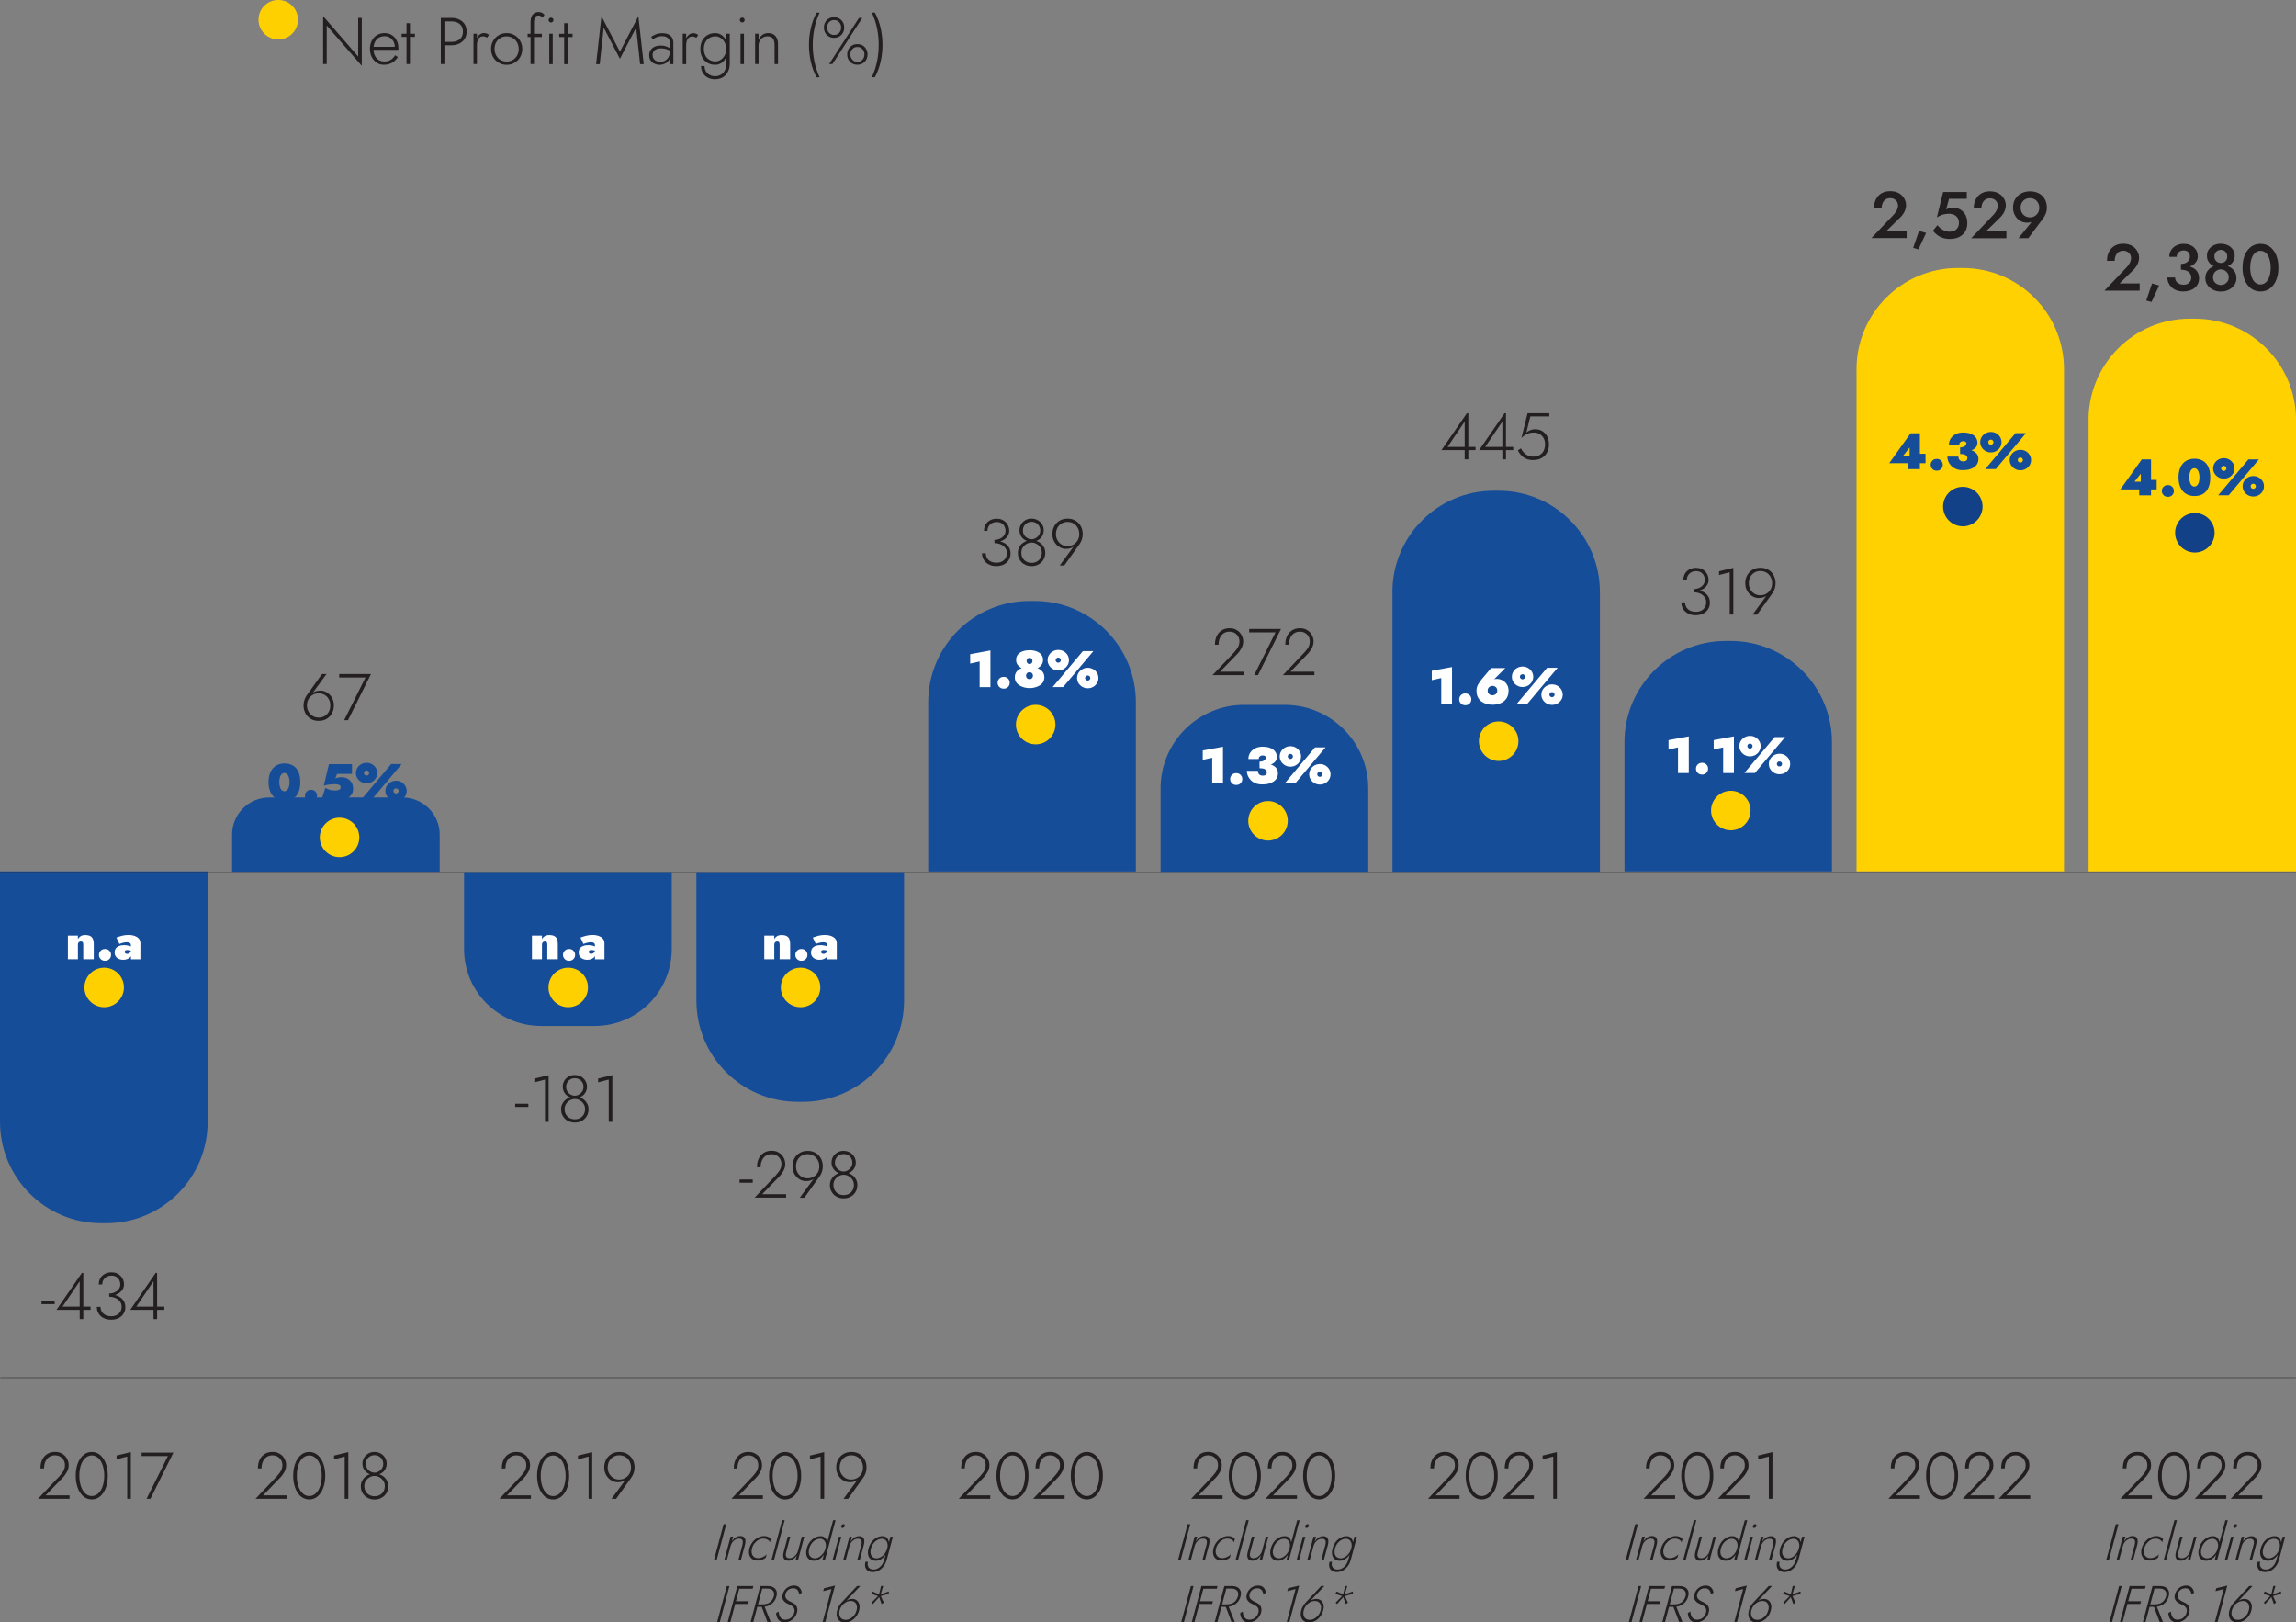
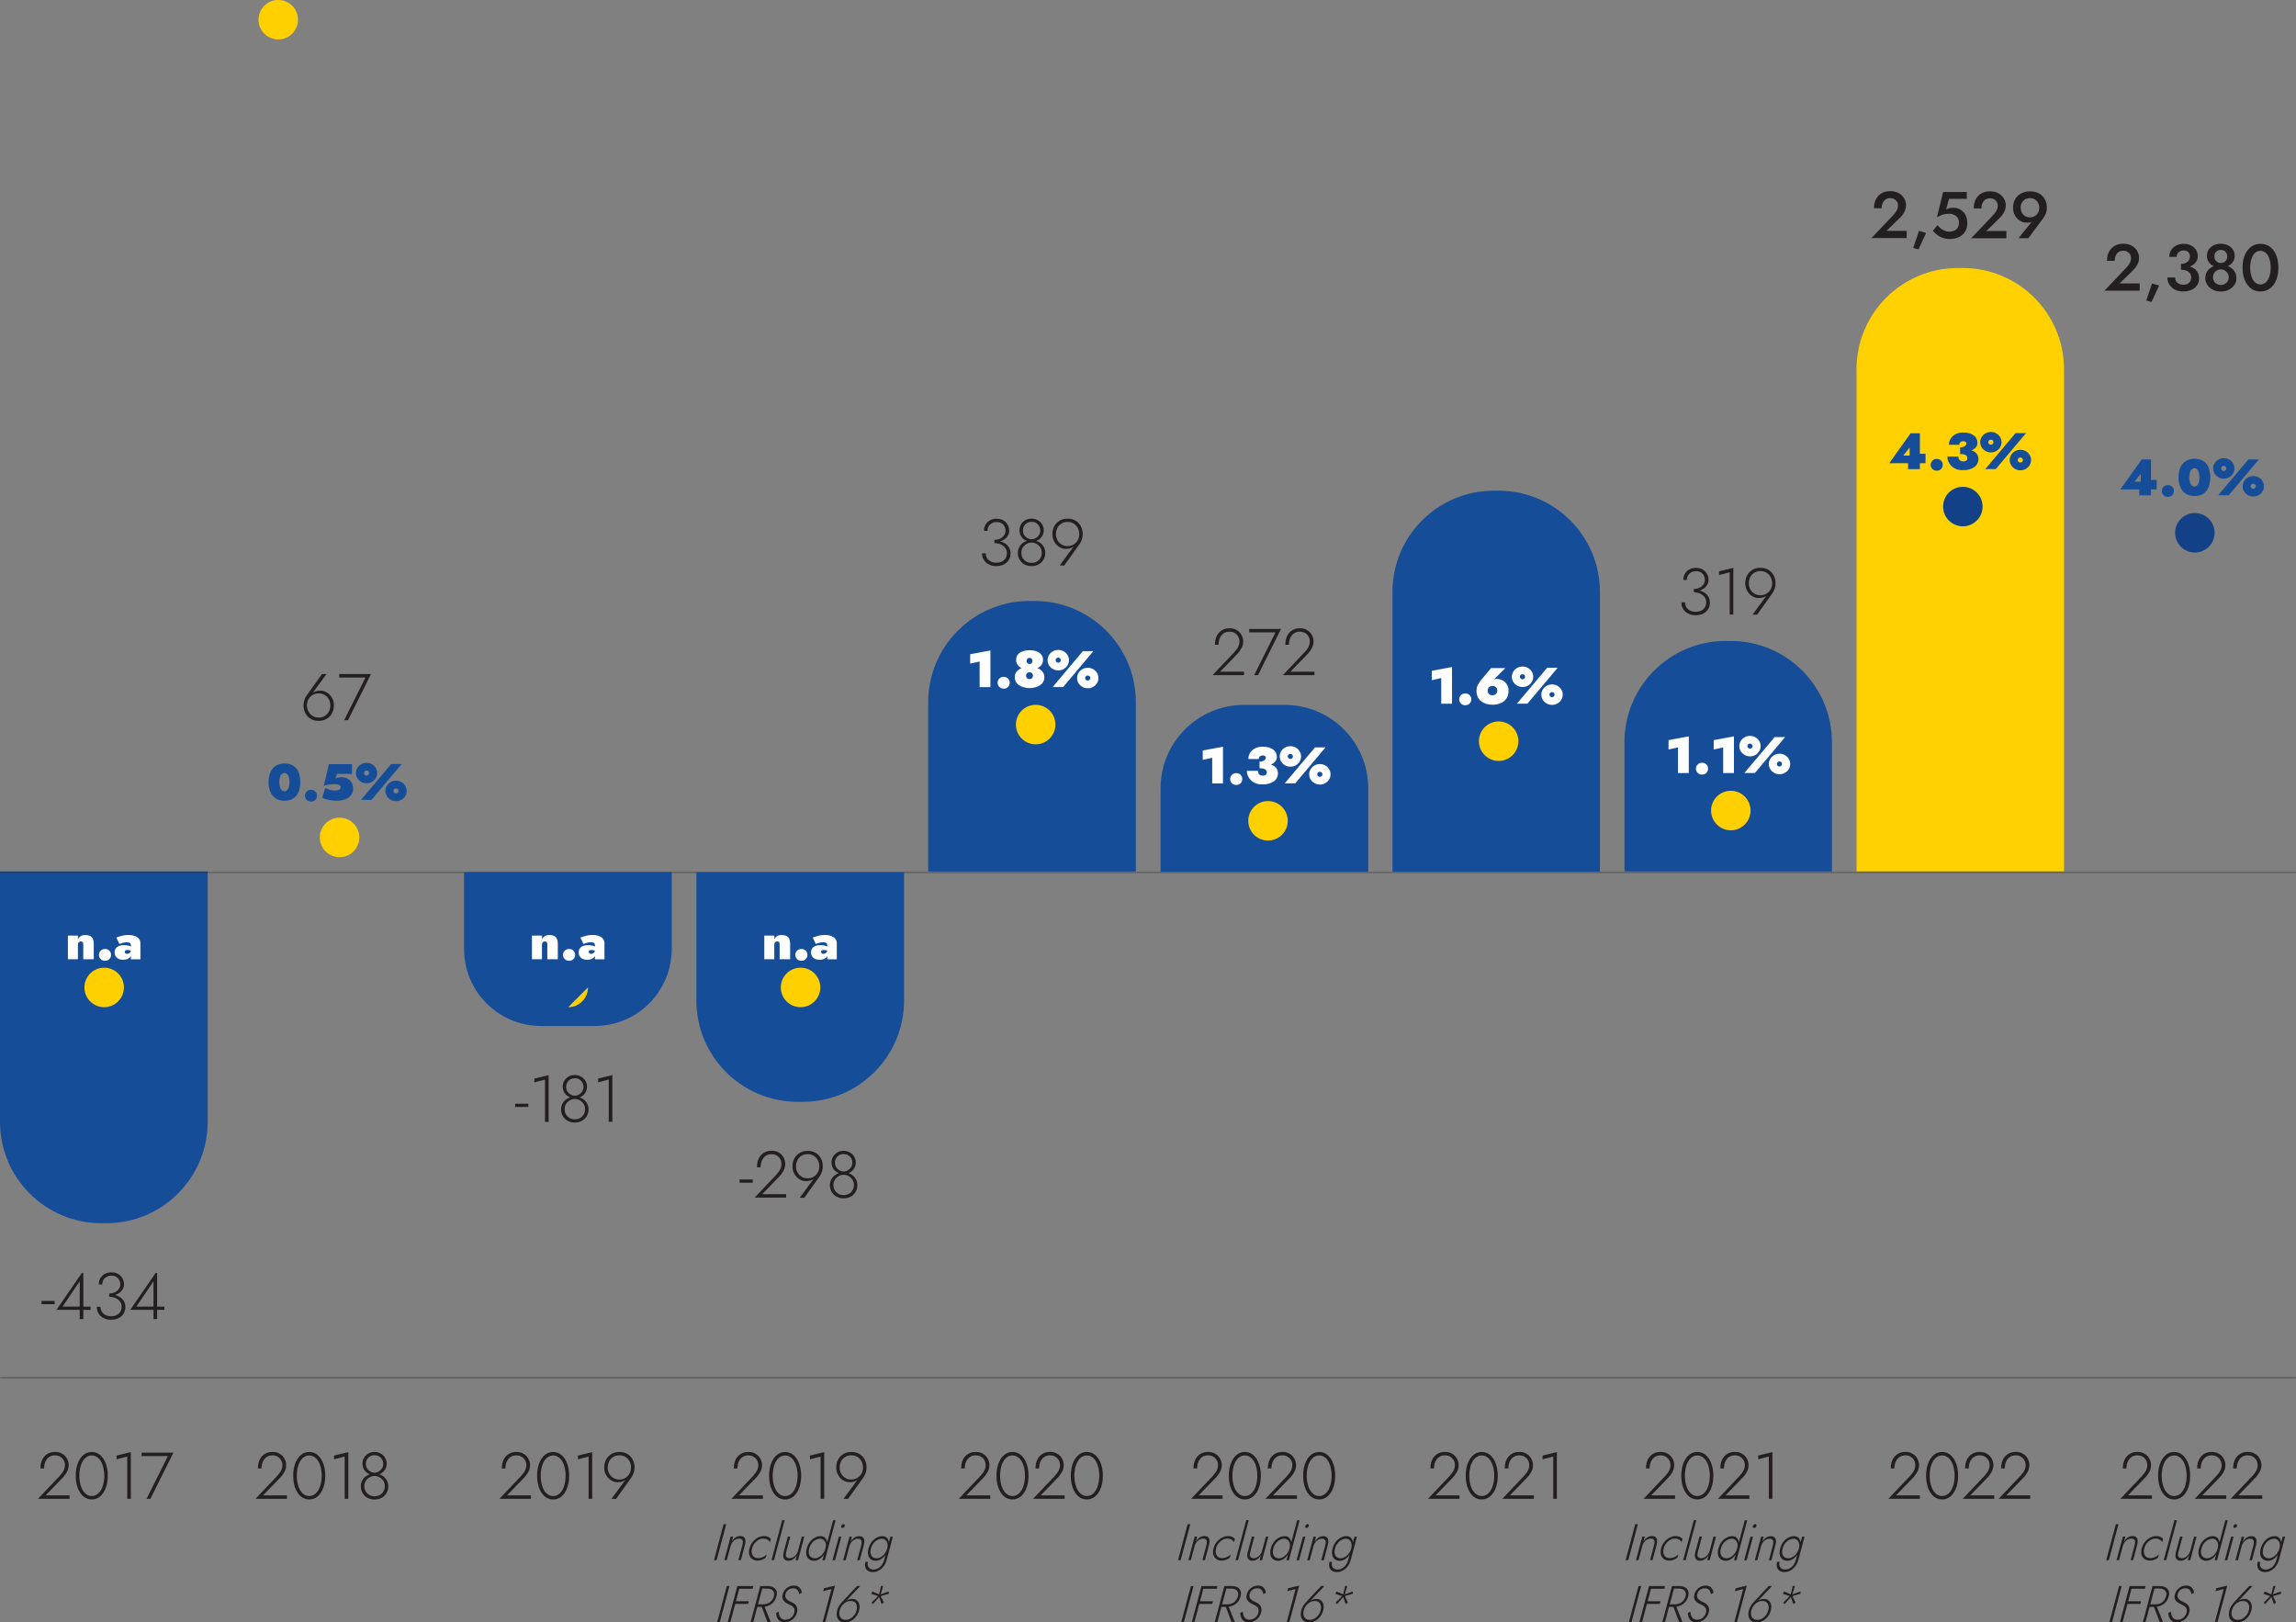
<svg xmlns="http://www.w3.org/2000/svg" id="Layer_2" viewBox="0 0 513.97 363.16">
  <rect x="0" y="0" width="513.97" height="363.16" fill="#808080" stroke="none" />
  <g id="Layer_2-2">
    <path d="M46.49,251.12c0,12.52-10.15,22.68-22.68,22.68h-1.13c-12.52,0-22.68-10.15-22.68-22.68v-56.07H46.49v56.07Z" fill="#164d99" />
    <line x1=".1" y1="308.38" x2="513.89" y2="308.38" fill="none" stroke="#231f20" stroke-linecap="round" stroke-width=".1" />
-     <path d="M195.16,17.29c.53-1.14,.92-2.32,1.17-3.54,.25-1.21,.37-2.45,.37-3.7s-.12-2.5-.37-3.71c-.25-1.22-.64-2.39-1.17-3.52h.69c.59,1.1,1.02,2.27,1.29,3.5,.27,1.23,.41,2.47,.41,3.73s-.14,2.49-.41,3.72c-.27,1.23-.7,2.4-1.29,3.51h-.69Zm-2.13-13.28l-6.69,10.33h-.74l6.69-10.33h.74Zm-2.49,9c.13,.26,.31,.46,.55,.61,.24,.15,.52,.23,.84,.23s.62-.08,.85-.23c.23-.15,.41-.36,.54-.61s.19-.53,.19-.83-.06-.58-.19-.83c-.13-.25-.31-.45-.54-.6-.23-.15-.51-.23-.85-.23s-.61,.08-.84,.23c-.24,.15-.42,.35-.55,.6-.13,.25-.19,.53-.19,.83s.06,.57,.19,.83m-.61-1.99c.19-.34,.45-.62,.8-.83,.34-.21,.74-.31,1.2-.31s.86,.1,1.2,.31c.34,.21,.6,.48,.79,.83,.19,.35,.28,.73,.28,1.17s-.09,.81-.28,1.16c-.19,.35-.45,.63-.79,.83-.34,.21-.74,.31-1.2,.31s-.85-.1-1.2-.31c-.35-.21-.61-.49-.8-.83-.19-.35-.28-.74-.28-1.16s.09-.82,.28-1.17m-4.6-4.03c.13,.26,.31,.46,.55,.61s.52,.23,.84,.23,.62-.08,.85-.23c.23-.15,.41-.36,.54-.61,.13-.26,.19-.53,.19-.83s-.06-.58-.19-.83c-.13-.25-.31-.45-.54-.6-.23-.15-.51-.23-.85-.23s-.6,.08-.84,.23-.42,.35-.55,.6c-.13,.25-.19,.53-.19,.83s.06,.57,.19,.83m-.61-1.99c.19-.34,.45-.62,.8-.83,.34-.21,.74-.31,1.19-.31s.86,.1,1.2,.31c.34,.21,.6,.48,.79,.83,.19,.35,.28,.73,.28,1.17s-.09,.81-.28,1.16c-.19,.35-.45,.63-.79,.83-.34,.21-.74,.31-1.2,.31s-.85-.1-1.19-.31c-.35-.21-.61-.49-.8-.83-.19-.35-.28-.74-.28-1.16s.09-.82,.28-1.17m-1.24-2.17c-.53,1.13-.92,2.3-1.17,3.52-.25,1.21-.37,2.45-.37,3.71s.12,2.48,.37,3.7c.25,1.22,.64,2.39,1.17,3.54h-.69c-.59-1.11-1.02-2.28-1.29-3.51-.27-1.23-.41-2.47-.41-3.72s.13-2.5,.41-3.73c.27-1.23,.7-2.4,1.29-3.5h.69Zm-10.25,6.15c-.11-.28-.29-.49-.52-.63-.24-.15-.54-.22-.9-.22-.38,0-.73,.09-1.03,.27-.3,.18-.54,.43-.71,.75-.17,.32-.26,.67-.26,1.06v4.13h-.77V7.55h.77v1.42c.19-.49,.47-.88,.85-1.15,.38-.28,.82-.41,1.32-.41s.88,.1,1.2,.31c.32,.21,.56,.49,.73,.86,.17,.36,.25,.8,.25,1.31v4.46h-.77v-4.37c0-.38-.06-.71-.17-.99m-6.68,5.36h-.77V7.55h.77v6.79Zm-.77-10.25c.11-.1,.24-.16,.38-.16,.16,0,.29,.05,.39,.16,.1,.1,.15,.23,.15,.39s-.05,.28-.15,.38c-.1,.11-.23,.16-.39,.16-.15,0-.28-.05-.38-.16s-.16-.24-.16-.38c0-.16,.05-.29,.16-.39m-8.01,8.04c.13,.35,.32,.64,.56,.88,.24,.24,.52,.43,.83,.55,.31,.13,.65,.19,1,.19,.31,0,.62-.07,.91-.21,.29-.14,.55-.34,.78-.59,.23-.25,.41-.55,.54-.9,.13-.35,.19-.73,.19-1.14s-.06-.76-.19-1.09c-.13-.34-.31-.63-.54-.89-.23-.26-.49-.46-.78-.6-.29-.14-.59-.21-.91-.21-.35,0-.69,.06-1,.19-.31,.13-.59,.31-.83,.55-.24,.24-.43,.54-.56,.88-.13,.35-.2,.75-.2,1.19s.07,.84,.2,1.19m-.73-2.67c.17-.44,.4-.81,.71-1.11,.3-.31,.65-.54,1.05-.7,.39-.16,.82-.24,1.27-.24s.83,.09,1.18,.27c.35,.18,.66,.43,.91,.75,.25,.32,.45,.69,.58,1.12,.14,.43,.21,.9,.21,1.41s-.07,.98-.21,1.41c-.14,.43-.33,.8-.58,1.12-.25,.32-.55,.57-.91,.75-.36,.18-.75,.27-1.18,.27s-.88-.08-1.27-.24c-.39-.16-.74-.4-1.05-.7-.31-.3-.54-.68-.71-1.11-.17-.44-.25-.93-.25-1.48s.08-1.04,.25-1.48m.69,5.32c0,.42,.1,.8,.3,1.14,.2,.34,.47,.6,.83,.8,.36,.2,.77,.3,1.25,.3,.32,0,.62-.06,.92-.17,.3-.11,.56-.28,.8-.51,.24-.23,.42-.52,.56-.88,.14-.36,.21-.78,.21-1.26V7.55h.77v6.64c0,.59-.09,1.11-.27,1.55-.18,.44-.42,.81-.72,1.11-.3,.3-.65,.52-1.04,.67-.39,.15-.8,.22-1.23,.22-.62,0-1.17-.12-1.64-.37-.48-.25-.85-.59-1.12-1.04-.26-.45-.4-.96-.4-1.54h.78Zm-2.28-6.57c-.13-.05-.29-.08-.46-.08-.25,0-.46,.05-.64,.16-.18,.11-.32,.26-.43,.44-.11,.19-.19,.41-.24,.66-.05,.26-.07,.53-.07,.81h-.35c0-.4,.05-.78,.15-1.12,.1-.34,.23-.64,.41-.89,.17-.26,.37-.45,.61-.59,.23-.14,.48-.21,.74-.21,.22,0,.42,.03,.61,.1,.19,.06,.37,.17,.52,.32l-.43,.63c-.15-.11-.29-.19-.42-.24m-1.84,6.13h-.77V7.55h.77v6.79Zm-7.84-6.13c.26-.18,.59-.36,1-.54,.41-.18,.91-.27,1.51-.27,.38,0,.73,.05,1.03,.14,.3,.09,.56,.23,.77,.41s.37,.41,.49,.67c.11,.27,.17,.57,.17,.9v4.81h-.77v-4.71c0-.2-.03-.39-.09-.57-.06-.18-.15-.35-.29-.5-.13-.15-.31-.26-.54-.35-.23-.09-.5-.13-.83-.13s-.64,.04-.9,.12c-.27,.08-.5,.17-.69,.28-.19,.11-.35,.21-.48,.31l-.38-.58Zm.58,4.93c.15,.23,.36,.4,.62,.51,.26,.11,.55,.17,.86,.17,.38,0,.74-.09,1.05-.27,.32-.18,.58-.44,.78-.78,.2-.35,.3-.77,.3-1.27l.18,.65c0,.53-.13,.97-.38,1.31-.26,.35-.58,.6-.96,.77-.38,.17-.77,.25-1.17,.25s-.75-.08-1.11-.24c-.35-.16-.64-.4-.86-.72-.22-.31-.32-.71-.32-1.2,0-.44,.1-.82,.31-1.14,.21-.31,.5-.56,.88-.74,.38-.18,.84-.27,1.36-.27,.44,0,.82,.05,1.14,.16,.32,.1,.58,.22,.79,.35s.35,.24,.44,.32v.49c-.34-.24-.69-.41-1.07-.52-.38-.11-.77-.17-1.19-.17-.38,0-.72,.05-1,.16s-.5,.27-.66,.49c-.16,.22-.24,.5-.24,.84s.08,.62,.23,.84m-12.07,1.2h-.81l1.2-10.73,4.13,7.94,4.13-7.94,1.2,10.73h-.81l-.89-8.18-3.63,6.98-3.63-6.98-.89,8.18Zm-7.19,0h-.77V5.19h.77V14.34Zm1.11-6.07h-2.98v-.72h2.98v.72Zm-4.44,6.07h-.77V7.55h.77v6.79Zm-.77-10.25c.11-.1,.24-.16,.38-.16,.16,0,.29,.05,.39,.16,.1,.1,.16,.23,.16,.39s-.05,.28-.16,.38c-.1,.11-.23,.16-.39,.16s-.28-.05-.38-.16-.16-.24-.16-.38c0-.16,.05-.29,.16-.39m-1.92-.5c-.16-.08-.33-.13-.5-.13-.25,0-.44,.06-.58,.19-.14,.13-.25,.31-.32,.55-.07,.24-.1,.51-.1,.81V14.34h-.77V4.93c0-.46,.07-.86,.2-1.19,.13-.33,.33-.58,.6-.77,.27-.18,.6-.27,1.02-.27,.22,0,.41,.03,.57,.1,.16,.06,.3,.15,.43,.24s.22,.2,.29,.3l-.43,.62c-.11-.16-.24-.28-.4-.36m.25,4.69h-3.19v-.72h3.19v.72Zm-10.39,3.79c.14,.35,.33,.65,.57,.9,.24,.26,.53,.45,.86,.59,.33,.14,.69,.21,1.07,.21,.51,0,.97-.12,1.38-.36,.41-.24,.73-.57,.97-1,.24-.42,.36-.91,.36-1.46,0-.4-.07-.78-.21-1.12-.14-.35-.33-.65-.57-.9-.24-.25-.53-.45-.86-.59-.33-.14-.69-.21-1.07-.21-.51,0-.97,.12-1.38,.35-.41,.24-.73,.57-.97,1-.24,.43-.35,.92-.35,1.47,0,.4,.07,.78,.21,1.12m-.72-2.54c.18-.43,.42-.81,.74-1.12,.32-.31,.68-.56,1.11-.74,.42-.18,.88-.27,1.37-.27s.96,.09,1.38,.27c.42,.18,.78,.42,1.1,.74,.31,.32,.56,.69,.74,1.12,.18,.43,.27,.91,.27,1.42s-.09,.99-.27,1.42c-.18,.43-.42,.81-.74,1.12-.32,.31-.68,.56-1.1,.74-.42,.18-.88,.27-1.38,.27s-.95-.09-1.37-.27c-.42-.18-.79-.42-1.11-.74-.31-.32-.56-.69-.74-1.12-.18-.43-.27-.91-.27-1.42s.09-.98,.27-1.42m-1.6-1.32c-.13-.05-.29-.08-.47-.08-.25,0-.46,.05-.63,.16-.18,.11-.32,.26-.43,.44-.11,.19-.19,.41-.24,.66-.05,.26-.07,.53-.07,.81h-.35c0-.4,.05-.78,.15-1.12,.1-.34,.23-.64,.4-.89,.17-.26,.37-.45,.61-.59,.23-.14,.48-.21,.75-.21,.22,0,.42,.03,.61,.1s.37,.17,.52,.32l-.43,.63c-.15-.11-.29-.19-.42-.24m-1.84,6.13h-.77V7.55h.77v6.79Zm-7.63-10.33h1.96c.65,0,1.23,.12,1.73,.37,.51,.25,.91,.6,1.2,1.05,.29,.45,.44,1,.44,1.64,0,.47-.09,.9-.26,1.28-.17,.38-.41,.7-.72,.97-.31,.27-.66,.47-1.07,.61-.41,.14-.85,.21-1.34,.21h-1.96v-.77h1.96c.5,0,.94-.09,1.33-.26,.38-.17,.68-.43,.9-.77,.22-.34,.33-.76,.33-1.25s-.11-.91-.33-1.26c-.22-.34-.52-.6-.9-.77s-.83-.26-1.33-.26h-1.96v-.77Zm.36,10.33h-.81V4.01h.81V14.34Zm-7.72,0h-.77V5.19h.77V14.34Zm1.11-6.07h-2.98v-.72h2.98v.72Zm-8.55,5.76c-.47-.31-.84-.73-1.11-1.26-.27-.54-.41-1.15-.41-1.84,0-.52,.08-1,.24-1.42,.16-.43,.39-.8,.67-1.11,.29-.32,.63-.56,1.03-.73,.4-.17,.84-.26,1.32-.26,.62,0,1.16,.14,1.63,.43,.47,.29,.83,.68,1.09,1.19,.26,.51,.39,1.09,.39,1.75,0,.06,0,.12,0,.19,0,.07-.01,.13-.02,.18h-5.86v-.66h5.28l-.32,.46s.04-.12,.07-.2c.02-.08,.04-.16,.04-.24,0-.46-.1-.88-.3-1.24-.2-.36-.47-.65-.82-.86-.35-.21-.73-.31-1.17-.31-.37,0-.71,.07-1.02,.2-.3,.13-.57,.32-.78,.57-.22,.25-.38,.54-.5,.88-.12,.35-.18,.73-.18,1.15,0,.58,.1,1.09,.3,1.52,.2,.43,.49,.77,.86,1,.37,.24,.8,.35,1.29,.35,.52,0,.98-.11,1.36-.34,.39-.23,.74-.58,1.04-1.06l.62,.4c-.26,.39-.54,.72-.85,.97-.31,.26-.65,.45-1.03,.57-.37,.12-.79,.19-1.24,.19-.61,0-1.15-.15-1.62-.46m-3.34-10.02V14.74l-7.85-9.02V14.34h-.81V3.61l7.85,9.05V4.01h.81Z" fill="#231f20" />
    <path d="M62.29,8.83c2.44,0,4.42-1.98,4.42-4.42s-1.98-4.42-4.42-4.42-4.42,1.98-4.42,4.42,1.98,4.42,4.42,4.42" fill="#ffd000" />
    <line x1=".1" y1="195.3" x2="513.89" y2="195.3" fill="none" stroke="#231f20" stroke-linecap="round" stroke-width=".1" />
    <path d="M136.9,335.49l3.37-4.59,.06,.04c-.25,.3-.54,.51-.87,.64s-.71,.2-1.14,.2-.82-.08-1.19-.25c-.37-.17-.69-.4-.97-.7-.28-.3-.5-.65-.66-1.05-.16-.4-.24-.83-.24-1.29,0-.69,.15-1.29,.44-1.82,.29-.52,.69-.93,1.2-1.22,.51-.3,1.1-.44,1.76-.44,.5,0,.96,.08,1.37,.25,.41,.17,.77,.41,1.07,.72,.3,.31,.53,.68,.7,1.11,.17,.43,.25,.9,.25,1.41,0,.42-.07,.83-.21,1.23-.14,.39-.31,.73-.51,1l-3.41,4.77h-1.02Zm4.18-8.09c-.13-.33-.31-.62-.54-.87-.23-.24-.51-.44-.83-.57-.32-.14-.67-.21-1.06-.21-.51,0-.96,.12-1.36,.35-.39,.24-.7,.56-.92,.98-.22,.41-.33,.88-.33,1.42s.11,.97,.34,1.37c.23,.4,.53,.72,.92,.96s.82,.35,1.29,.35c.54,0,1.01-.12,1.41-.37,.4-.25,.71-.57,.93-.97,.22-.4,.33-.85,.33-1.34,0-.39-.06-.76-.19-1.09m-11.69-1.59l3.19-.77v10.45h-.81v-9.46l-2.38,.62v-.84Zm-8.99,2.8c.11-.53,.27-1.02,.47-1.46,.21-.44,.46-.82,.75-1.14,.3-.32,.63-.57,1-.74,.37-.17,.78-.26,1.21-.26s.84,.09,1.21,.26c.37,.17,.71,.42,1,.74,.3,.32,.55,.7,.75,1.14,.21,.44,.36,.93,.47,1.46,.11,.53,.16,1.1,.16,1.71s-.05,1.18-.16,1.71c-.11,.53-.27,1.02-.47,1.46-.21,.44-.46,.82-.75,1.14-.29,.32-.63,.57-1,.74-.37,.17-.78,.26-1.21,.26s-.84-.09-1.21-.26c-.37-.17-.71-.42-1-.74-.29-.32-.55-.7-.75-1.14-.21-.44-.36-.93-.47-1.46-.11-.53-.16-1.1-.16-1.71s.05-1.18,.16-1.71m.77,3.16c.08,.45,.2,.87,.36,1.26,.16,.38,.35,.71,.58,.98,.23,.27,.48,.48,.77,.64,.29,.15,.61,.23,.95,.23s.66-.08,.95-.23c.29-.15,.55-.36,.78-.64,.23-.27,.42-.6,.58-.98,.16-.38,.28-.8,.36-1.26,.08-.45,.13-.93,.13-1.45s-.04-.99-.13-1.45-.2-.87-.36-1.25c-.16-.38-.35-.71-.58-.98s-.49-.48-.78-.63c-.29-.15-.61-.23-.95-.23s-.66,.08-.95,.23c-.29,.15-.55,.36-.77,.63-.23,.27-.42,.6-.58,.98-.16,.38-.28,.8-.36,1.25s-.12,.93-.12,1.45,.04,.99,.12,1.45m-4.54-1.37c.23-.26,.43-.51,.61-.75,.18-.25,.33-.51,.43-.79,.1-.28,.16-.58,.16-.91,0-.26-.04-.51-.13-.77-.09-.26-.23-.49-.41-.7-.19-.21-.42-.38-.7-.52-.28-.13-.61-.2-1-.2s-.71,.07-1.01,.21c-.3,.14-.56,.34-.77,.6-.21,.26-.37,.57-.49,.93-.11,.36-.17,.76-.17,1.2h-.81c0-.55,.07-1.05,.22-1.5,.15-.45,.36-.84,.65-1.17,.29-.33,.63-.58,1.03-.76,.4-.18,.85-.27,1.35-.27,.54,0,1.01,.09,1.39,.28,.39,.19,.71,.43,.96,.72,.25,.29,.44,.61,.55,.94,.12,.34,.18,.67,.18,.98,0,.56-.13,1.09-.41,1.58-.27,.49-.6,.94-1,1.34l-3.76,3.88h5.36v.77h-7.05l4.83-5.09Z" fill="#231f20" />
    <path d="M133.89,241.43l3.19-.77v10.45h-.81v-9.46l-2.38,.62v-.84Zm-7.2,8.03c.2,.34,.47,.61,.82,.8,.34,.19,.73,.28,1.17,.28s.82-.09,1.17-.28c.34-.19,.62-.45,.82-.8s.3-.75,.3-1.21c0-.43-.11-.82-.33-1.16-.22-.34-.51-.61-.86-.8-.35-.2-.72-.29-1.1-.29s-.75,.1-1.1,.29c-.35,.2-.64,.47-.86,.8-.22,.34-.33,.73-.33,1.16,0,.46,.1,.87,.3,1.21m-.83-2.32c.17-.35,.39-.66,.68-.91,.28-.25,.61-.44,.98-.57,.37-.13,.76-.2,1.16-.2s.79,.07,1.16,.2c.37,.13,.7,.32,.98,.57,.28,.25,.51,.55,.68,.91,.17,.35,.25,.75,.25,1.2,0,.4-.07,.78-.22,1.14-.15,.35-.36,.66-.63,.93-.27,.27-.59,.48-.97,.63-.37,.15-.79,.23-1.25,.23s-.88-.08-1.26-.23c-.37-.15-.7-.36-.97-.63s-.48-.58-.63-.93c-.15-.35-.22-.73-.22-1.14,0-.44,.08-.84,.25-1.2m1.16-2.82c.19,.29,.44,.53,.74,.69,.3,.17,.61,.25,.92,.25s.62-.08,.92-.25c.3-.17,.55-.4,.74-.69,.19-.3,.29-.64,.29-1.02,0-.36-.08-.69-.25-.99-.17-.3-.4-.53-.69-.7-.29-.17-.63-.26-1.01-.26s-.71,.09-1,.26c-.3,.17-.53,.41-.69,.7-.17,.3-.25,.63-.25,.99,0,.38,.1,.72,.29,1.02m-.71-2.4c.24-.39,.57-.7,.97-.94,.41-.24,.87-.35,1.4-.35,.39,0,.76,.07,1.09,.21,.33,.14,.62,.32,.86,.56,.24,.24,.43,.51,.57,.83,.14,.31,.21,.64,.21,.99,0,.38-.07,.74-.21,1.06-.14,.32-.34,.59-.58,.82-.25,.23-.53,.4-.86,.52-.33,.12-.69,.19-1.07,.19s-.74-.06-1.07-.19c-.33-.12-.62-.3-.86-.52-.25-.23-.44-.5-.58-.82-.14-.32-.21-.67-.21-1.06,0-.47,.12-.9,.36-1.29m-6.71-.49l3.19-.77v10.45h-.81v-9.46l-2.38,.62v-.84Zm-4.29,5.62h2.95v.72h-2.95v-.72Z" fill="#231f20" />
    <path d="M150.37,212.43c0,9.51-7.71,17.22-17.22,17.22h-12.05c-9.51,0-17.22-7.71-17.22-17.22v-17.22h46.49v17.22Z" fill="#164d99" />
    <path d="M129.95,209.86c.37-.14,.78-.28,1.24-.4,.46-.12,.95-.18,1.45-.18,.37,0,.72,.04,1.04,.12,.32,.08,.6,.19,.85,.34,.24,.15,.44,.33,.57,.56s.21,.48,.21,.76v3.67h-2.12v-3.12c0-.1-.02-.19-.05-.28s-.08-.16-.15-.22c-.07-.06-.16-.11-.28-.15-.12-.03-.25-.05-.41-.05-.21,0-.44,.02-.68,.07-.24,.05-.45,.11-.63,.17-.18,.07-.31,.12-.38,.15l-.68-1.45Zm1.91,3.45c.05,.07,.12,.11,.2,.15,.08,.03,.17,.05,.26,.05,.15,0,.29-.03,.42-.1,.13-.07,.24-.17,.33-.31,.09-.14,.13-.33,.13-.56l.18,.69c0,.34-.08,.63-.25,.87-.17,.24-.4,.42-.69,.55-.29,.13-.62,.19-.99,.19-.35,0-.66-.06-.95-.18-.29-.12-.52-.31-.7-.56s-.26-.55-.26-.91c0-.34,.08-.63,.24-.87,.16-.24,.4-.43,.71-.56,.31-.13,.69-.2,1.13-.2,.28,0,.54,.02,.8,.07,.26,.05,.49,.11,.69,.19,.2,.08,.36,.18,.48,.3v.91c-.13-.11-.31-.21-.52-.28-.22-.07-.44-.1-.67-.1-.15,0-.26,.01-.35,.05-.09,.03-.15,.07-.19,.13-.04,.06-.06,.13-.06,.22,0,.1,.02,.18,.07,.25m-5.46-.49c.25-.26,.58-.39,.98-.39s.73,.13,.98,.39c.25,.26,.37,.57,.37,.93s-.12,.67-.37,.93c-.25,.26-.58,.39-.98,.39s-.72-.13-.98-.39c-.25-.26-.38-.57-.38-.93s.13-.67,.38-.93m-3.92-1.72c-.03-.11-.08-.2-.16-.26-.08-.06-.2-.09-.35-.09-.13,0-.25,.03-.35,.08-.1,.05-.18,.14-.23,.25-.05,.11-.08,.25-.08,.43v3.21h-2.24v-5.28h2.24v.77c.15-.27,.35-.48,.61-.65,.27-.16,.6-.25,1.02-.25,.48,0,.86,.08,1.14,.23,.28,.15,.48,.38,.6,.67,.12,.29,.18,.65,.18,1.07v3.44h-2.35v-3.21c0-.16-.01-.3-.04-.41" fill="#fff" />
-     <path d="M127.2,225.45c2.44,0,4.42-1.98,4.42-4.42s-1.98-4.42-4.42-4.42-4.42,1.98-4.42,4.42,1.98,4.42,4.42,4.42" fill="#ffd000" />
+     <path d="M127.2,225.45c2.44,0,4.42-1.98,4.42-4.42" fill="#ffd000" />
    <path d="M31.71,325.16h7.11l-5.15,10.33h-.86l4.78-9.56h-5.89v-.77Zm-5.61,.65l3.19-.77v10.45h-.81v-9.46l-2.38,.62v-.84Zm-8.99,2.8c.11-.53,.27-1.02,.47-1.46,.21-.44,.46-.82,.75-1.14,.3-.32,.63-.57,1-.74,.37-.17,.78-.26,1.21-.26s.84,.09,1.21,.26c.37,.17,.71,.42,1,.74,.3,.32,.55,.7,.75,1.14,.21,.44,.36,.93,.47,1.46,.11,.53,.16,1.1,.16,1.71s-.05,1.18-.16,1.71c-.11,.53-.27,1.02-.47,1.46-.21,.44-.46,.82-.75,1.14-.29,.32-.63,.57-1,.74-.37,.17-.78,.26-1.21,.26s-.84-.09-1.21-.26c-.37-.17-.71-.42-1-.74-.29-.32-.55-.7-.75-1.14-.21-.44-.36-.93-.47-1.46-.11-.53-.16-1.1-.16-1.71s.05-1.18,.16-1.71m.77,3.16c.08,.45,.2,.87,.36,1.26,.16,.38,.35,.71,.58,.98,.23,.27,.48,.48,.77,.64,.29,.15,.61,.23,.95,.23s.66-.08,.95-.23c.29-.15,.55-.36,.78-.64,.23-.27,.42-.6,.58-.98,.16-.38,.28-.8,.36-1.26,.08-.45,.13-.93,.13-1.45s-.04-.99-.13-1.45-.2-.87-.36-1.25c-.16-.38-.35-.71-.58-.98-.23-.27-.49-.48-.78-.63-.29-.15-.61-.23-.95-.23s-.66,.08-.95,.23c-.29,.15-.55,.36-.77,.63-.23,.27-.42,.6-.58,.98-.16,.38-.28,.8-.36,1.25-.08,.45-.12,.93-.12,1.45s.04,.99,.12,1.45m-4.54-1.37c.23-.26,.43-.51,.61-.75,.18-.25,.33-.51,.43-.79,.1-.28,.16-.58,.16-.91,0-.26-.04-.51-.13-.77-.09-.26-.23-.49-.41-.7-.19-.21-.42-.38-.7-.52-.28-.13-.61-.2-1-.2s-.71,.07-1.01,.21c-.3,.14-.56,.34-.77,.6-.21,.26-.37,.57-.49,.93-.11,.36-.17,.76-.17,1.2h-.81c0-.55,.07-1.05,.22-1.5,.15-.45,.36-.84,.65-1.17,.29-.33,.63-.58,1.03-.76,.4-.18,.85-.27,1.35-.27,.54,0,1.01,.09,1.39,.28,.39,.19,.71,.43,.96,.72,.25,.29,.44,.61,.55,.94,.12,.34,.18,.67,.18,.98,0,.56-.13,1.09-.41,1.58-.27,.49-.6,.94-1,1.34l-3.76,3.88h5.36v.77h-7.05l4.83-5.09Z" fill="#231f20" />
    <path d="M34.86,284.93h.31v10.33h-.81v-8.46l-3.84,5.67h6.27v.72h-7.63l5.7-8.27Zm-11.31,10.26c-.4-.15-.74-.35-1.02-.61-.28-.26-.49-.57-.64-.92-.15-.35-.22-.73-.22-1.13h.83c0,.4,.1,.76,.29,1.08s.47,.57,.83,.75c.36,.18,.79,.27,1.28,.27s.88-.09,1.23-.27c.35-.18,.62-.43,.81-.75,.19-.32,.29-.69,.29-1.11,0-.37-.08-.7-.24-.98-.16-.28-.38-.51-.65-.7-.27-.19-.57-.33-.89-.42-.32-.09-.65-.14-.99-.14v-.53c.36,0,.72,.03,1.07,.1,.35,.07,.68,.18,.98,.33,.3,.15,.57,.33,.8,.56,.23,.23,.41,.49,.55,.8,.13,.31,.2,.67,.2,1.07,0,.42-.08,.81-.24,1.16-.16,.35-.38,.65-.66,.89-.28,.25-.61,.44-1,.57-.38,.13-.81,.2-1.27,.2-.5,0-.95-.07-1.35-.22m.91-5.65c.33,0,.65-.05,.94-.15,.3-.1,.56-.24,.79-.41,.23-.18,.41-.39,.55-.64,.13-.25,.2-.53,.2-.83,0-.35-.08-.68-.23-.98-.15-.3-.37-.54-.66-.72-.29-.18-.65-.27-1.07-.27s-.78,.09-1.09,.26c-.31,.17-.56,.41-.73,.7-.17,.3-.26,.63-.26,1.02h-.78c0-.54,.12-1.01,.36-1.42,.24-.4,.58-.72,1-.95,.43-.23,.92-.35,1.48-.35,.44,0,.84,.07,1.19,.22,.35,.15,.64,.35,.88,.6,.24,.25,.42,.54,.55,.86,.13,.32,.19,.66,.19,1,0,.38-.09,.73-.26,1.05-.17,.32-.41,.59-.72,.82-.31,.23-.66,.41-1.06,.54-.4,.13-.82,.19-1.28,.19v-.53Zm-6.11-4.61h.31v10.33h-.81v-8.46l-3.84,5.67h6.27v.72h-7.63l5.7-8.27Zm-9.05,6.27h2.95v.72h-2.95v-.72Z" fill="#231f20" />
    <path d="M26.07,209.86c.37-.14,.78-.28,1.24-.4,.46-.12,.95-.18,1.45-.18,.37,0,.72,.04,1.04,.12,.32,.08,.6,.19,.85,.34,.24,.15,.44,.33,.57,.56s.21,.48,.21,.76v3.67h-2.12v-3.12c0-.1-.02-.19-.05-.28s-.08-.16-.15-.22c-.07-.06-.16-.11-.28-.15-.12-.03-.25-.05-.41-.05-.21,0-.44,.02-.68,.07-.24,.05-.45,.11-.63,.17-.18,.07-.31,.12-.38,.15l-.68-1.45Zm1.91,3.45c.05,.07,.12,.11,.2,.15,.08,.03,.17,.05,.26,.05,.15,0,.29-.03,.42-.1,.13-.07,.24-.17,.33-.31s.13-.33,.13-.56l.18,.69c0,.34-.08,.63-.25,.87-.17,.24-.4,.42-.69,.55-.29,.13-.62,.19-.99,.19-.35,0-.66-.06-.95-.18-.29-.12-.52-.31-.7-.56-.18-.25-.26-.55-.26-.91,0-.34,.08-.63,.24-.87,.16-.24,.4-.43,.71-.56,.31-.13,.69-.2,1.13-.2,.28,0,.54,.02,.8,.07,.26,.05,.49,.11,.69,.19,.2,.08,.36,.18,.48,.3v.91c-.13-.11-.31-.21-.52-.28-.22-.07-.44-.1-.67-.1-.15,0-.26,.01-.35,.05-.09,.03-.15,.07-.19,.13-.04,.06-.06,.13-.06,.22,0,.1,.02,.18,.07,.25m-5.46-.49c.25-.26,.58-.39,.98-.39s.73,.13,.98,.39c.25,.26,.37,.57,.37,.93s-.12,.67-.37,.93c-.25,.26-.58,.39-.98,.39s-.72-.13-.98-.39c-.25-.26-.38-.57-.38-.93s.13-.67,.38-.93m-3.92-1.72c-.03-.11-.08-.2-.16-.26-.08-.06-.2-.09-.35-.09-.13,0-.25,.03-.35,.08-.1,.05-.18,.14-.23,.25-.05,.11-.08,.25-.08,.43v3.21h-2.24v-5.28h2.24v.77c.15-.27,.35-.48,.61-.65,.27-.16,.6-.25,1.02-.25,.48,0,.86,.08,1.14,.23,.28,.15,.48,.38,.6,.67,.12,.29,.18,.65,.18,1.07v3.44h-2.35v-3.21c0-.16-.01-.3-.04-.41" fill="#fff" />
    <path d="M23.32,225.45c2.44,0,4.42-1.98,4.42-4.42s-1.98-4.42-4.42-4.42-4.42,1.98-4.42,4.42,1.98,4.42,4.42,4.42" fill="#ffd000" />
    <path d="M197.71,355.01l-.65,2.15h-.34l.5-2.15h.49Zm-2.4,1.23l1.7,.74-.22,.37-1.77-.59,.29-.52Zm-.22,2.49l1.69-1.69,.22,.23-1.59,1.78-.32-.32Zm2.26,.32l-.63-1.78,.34-.23,.79,1.69-.49,.32Zm1.62-2.3l-2.08,.59-.02-.37,2.09-.74v.52Zm-6.38-1.74l-3.39,3.57-.03-.03c.24-.23,.49-.4,.76-.5,.27-.1,.56-.15,.86-.15s.58,.06,.81,.19,.42,.31,.56,.55c.14,.23,.23,.5,.26,.81,.03,.31,0,.65-.1,1.01-.14,.54-.37,1.01-.69,1.41-.32,.41-.69,.72-1.12,.95-.43,.23-.88,.34-1.37,.34-.36,0-.68-.06-.94-.19-.26-.13-.47-.32-.63-.56-.15-.24-.24-.53-.28-.86-.03-.33,0-.7,.11-1.1,.09-.33,.22-.65,.41-.95,.18-.31,.38-.57,.58-.78l3.46-3.71h.74Zm-4.71,6.29c.02,.26,.09,.49,.21,.68s.27,.34,.48,.45c.2,.11,.44,.16,.72,.16,.37,0,.72-.09,1.06-.28,.33-.19,.62-.44,.87-.76,.25-.32,.42-.68,.53-1.1,.11-.4,.12-.76,.04-1.07-.08-.32-.23-.57-.46-.75-.23-.18-.52-.27-.87-.27-.39,0-.76,.09-1.1,.28-.34,.19-.63,.44-.88,.76-.25,.32-.42,.67-.52,1.05-.08,.31-.11,.59-.09,.85m-3.41-5.78l2.47-.6-2.18,8.13h-.59l1.97-7.36-1.85,.48,.18-.65Zm-10.04,5.92c.06,.22,.15,.41,.26,.58,.12,.17,.27,.3,.46,.4,.19,.1,.41,.14,.68,.14,.33,0,.62-.07,.89-.2,.26-.13,.49-.32,.68-.55,.19-.23,.32-.49,.4-.78,.08-.29,.1-.54,.06-.75-.04-.21-.12-.38-.25-.52-.12-.14-.27-.26-.45-.36-.18-.1-.36-.2-.55-.29-.19-.08-.39-.19-.59-.3-.2-.12-.38-.26-.53-.44-.15-.17-.26-.38-.32-.63-.06-.24-.04-.54,.05-.88,.08-.29,.2-.55,.36-.79,.16-.24,.36-.44,.58-.62,.23-.18,.47-.31,.74-.4s.55-.14,.84-.14c.4,0,.72,.08,.97,.24,.25,.16,.43,.36,.56,.61,.13,.25,.21,.5,.24,.76l-.6,.31c-.02-.21-.08-.41-.17-.61-.09-.2-.23-.37-.42-.5-.19-.13-.44-.2-.77-.2-.29,0-.55,.05-.78,.17-.23,.11-.42,.26-.58,.45-.16,.19-.27,.41-.33,.64-.06,.22-.08,.42-.05,.6,.03,.18,.1,.34,.21,.48,.11,.14,.27,.27,.46,.4,.19,.13,.42,.25,.7,.36,.18,.08,.37,.19,.56,.31,.19,.12,.35,.28,.48,.46,.13,.18,.22,.4,.27,.66,.05,.26,.02,.56-.07,.91-.09,.33-.22,.63-.41,.9-.18,.27-.4,.5-.65,.69-.25,.2-.52,.34-.81,.45-.29,.1-.59,.16-.9,.16-.33,0-.61-.06-.84-.17-.23-.11-.43-.26-.58-.46-.15-.2-.27-.42-.35-.67-.08-.25-.13-.52-.14-.8l.57-.32c.02,.25,.07,.49,.13,.71m-3.93-6.42h1.4c.48,0,.89,.09,1.22,.28s.56,.45,.69,.79,.13,.76,0,1.26c-.1,.37-.25,.7-.45,.99-.2,.29-.45,.54-.73,.73-.28,.2-.59,.35-.93,.45s-.68,.15-1.05,.15h-1.4l.15-.56h1.4c.38,0,.73-.07,1.06-.2,.33-.13,.62-.33,.85-.6,.23-.26,.4-.59,.51-.97,.1-.38,.1-.7,0-.96-.1-.26-.28-.46-.53-.6-.26-.14-.57-.21-.95-.21h-1.4l.15-.56Zm.28,0l-2.15,8.04h-.59l2.15-8.04h.59Zm.21,4.2l1.53,3.83h-.73l-1.45-3.83h.65Zm-5.34-4.2l-2.15,8.04h-.59l2.15-8.04h.59Zm-1.19,3.39h3.17l-.16,.6h-3.17l.16-.6Zm.91-3.39h3.28l-.16,.6h-3.28l.16-.6Zm-2.08,0l-2.15,8.04h-.59l2.15-8.04h.59Z" fill="#231f20" />
    <path d="M194.86,347.55c.02,.27,.1,.5,.22,.69,.12,.19,.29,.33,.49,.43,.2,.1,.43,.15,.69,.15,.23,0,.46-.06,.7-.17,.24-.11,.47-.26,.69-.46,.22-.19,.41-.43,.58-.7,.16-.27,.29-.57,.38-.89,.08-.31,.11-.59,.09-.85-.02-.26-.09-.49-.21-.69-.11-.2-.26-.35-.44-.46-.18-.11-.38-.17-.61-.17-.26,0-.51,.05-.77,.15-.26,.1-.49,.24-.72,.43-.22,.19-.42,.42-.59,.69-.17,.27-.3,.58-.39,.92-.09,.34-.13,.65-.1,.92m.03-2.08c.21-.34,.46-.63,.75-.87,.28-.24,.59-.42,.9-.55,.32-.13,.64-.19,.97-.19s.58,.07,.8,.21c.22,.14,.39,.33,.5,.58,.11,.25,.18,.54,.19,.87,0,.33-.04,.7-.14,1.1-.11,.4-.26,.76-.44,1.1-.19,.33-.41,.62-.66,.87-.25,.25-.52,.44-.81,.58-.29,.14-.6,.21-.91,.21-.33,0-.62-.06-.87-.19-.25-.13-.46-.31-.61-.55-.16-.24-.25-.53-.28-.87-.03-.34,.01-.73,.13-1.15,.11-.43,.28-.81,.49-1.15m-.61,4.14c-.09,.33-.1,.62-.02,.88,.07,.26,.22,.47,.44,.62,.22,.15,.5,.23,.84,.23,.23,0,.46-.04,.7-.13,.24-.09,.46-.22,.68-.4,.22-.18,.41-.4,.59-.68,.17-.28,.31-.61,.41-.98l1.38-5.16h.56l-1.38,5.16c-.12,.46-.3,.86-.52,1.21-.22,.34-.47,.63-.75,.86-.28,.23-.58,.4-.89,.52-.32,.11-.63,.17-.93,.17-.45,0-.82-.1-1.11-.29-.29-.19-.49-.46-.59-.81-.1-.35-.09-.75,.03-1.2h.57Zm-1.41-4.51c-.02-.21-.11-.38-.25-.49-.14-.12-.34-.17-.6-.17-.28,0-.55,.07-.8,.21-.26,.14-.48,.33-.67,.58-.19,.25-.33,.52-.41,.83l-.86,3.21h-.56l1.42-5.28h.55l-.29,1.1c.24-.38,.52-.68,.85-.9s.68-.32,1.04-.32,.62,.08,.81,.24c.19,.16,.31,.38,.35,.67,.05,.28,.02,.62-.09,1.02l-.93,3.47h-.56l.91-3.4c.08-.3,.11-.56,.08-.77m-4.54-1.11l-1.42,5.28h-.56l1.42-5.28h.56Zm.17-2.69c.1-.08,.2-.12,.31-.12,.11,0,.2,.04,.25,.12,.05,.08,.06,.18,.03,.3-.03,.11-.09,.21-.19,.3-.1,.08-.2,.13-.32,.13-.11,0-.19-.04-.24-.13s-.07-.18-.04-.3c.03-.12,.1-.22,.2-.3m-7.47,6.26c.02,.27,.1,.5,.22,.69,.12,.19,.29,.33,.49,.43,.2,.1,.43,.15,.69,.15,.23,0,.46-.06,.7-.17,.24-.11,.47-.26,.69-.46,.22-.19,.41-.43,.58-.69s.29-.56,.37-.87c.09-.32,.12-.61,.1-.88-.02-.26-.09-.49-.21-.69-.12-.19-.26-.35-.44-.46-.18-.11-.38-.17-.61-.17-.26,0-.51,.05-.77,.15-.26,.1-.49,.24-.72,.43-.22,.19-.42,.42-.59,.69-.17,.27-.3,.58-.39,.92-.09,.34-.13,.65-.1,.92m.03-2.08c.21-.34,.46-.63,.75-.87,.28-.24,.59-.42,.9-.55,.32-.13,.64-.19,.97-.19s.58,.07,.8,.21c.22,.14,.39,.33,.5,.58,.12,.25,.18,.54,.19,.87,0,.33-.04,.7-.14,1.1-.11,.4-.26,.76-.44,1.1-.19,.33-.41,.62-.66,.87-.25,.25-.52,.44-.81,.58-.29,.14-.6,.21-.91,.21-.33,0-.62-.06-.87-.19-.25-.13-.46-.31-.61-.55-.16-.24-.25-.53-.28-.87-.03-.34,.01-.73,.13-1.15,.11-.43,.28-.81,.49-1.15m5.96-5.16l-2.4,8.95h-.55l2.4-8.95h.56Zm-11.15,7.65c0,.18,.02,.34,.08,.46,.06,.13,.15,.22,.28,.29,.13,.07,.29,.1,.49,.1,.28,0,.54-.07,.8-.22,.26-.15,.48-.34,.67-.59,.19-.24,.33-.52,.41-.81l.86-3.21h.56l-1.41,5.28h-.56l.3-1.1c-.16,.25-.34,.47-.54,.65-.2,.18-.42,.32-.64,.42-.22,.09-.46,.14-.71,.14s-.47-.05-.64-.14c-.17-.09-.3-.22-.39-.4-.09-.17-.13-.38-.14-.62,0-.25,.04-.52,.12-.82l.92-3.42h.56l-.9,3.35c-.06,.23-.09,.44-.1,.62m-.26-7.65l-2.4,8.95h-.56l2.4-8.95h.56Zm-7.4,7.19c.03,.26,.1,.5,.22,.69,.12,.2,.29,.35,.5,.46,.21,.11,.45,.16,.73,.16,.26,0,.52-.04,.77-.13s.48-.19,.68-.33c.2-.13,.36-.27,.47-.41l-.2,.75c-.2,.19-.47,.35-.82,.48-.34,.13-.7,.19-1.05,.19s-.67-.07-.94-.21c-.27-.14-.49-.33-.65-.57s-.26-.54-.3-.87c-.04-.34,0-.7,.1-1.1,.11-.4,.27-.77,.49-1.1,.22-.34,.48-.63,.77-.87,.29-.24,.61-.44,.96-.57,.34-.14,.69-.21,1.05-.21s.67,.07,.95,.2c.27,.13,.46,.29,.56,.48l-.2,.75c-.03-.15-.12-.28-.25-.41-.13-.13-.3-.24-.51-.32-.21-.09-.44-.13-.7-.13-.37,0-.73,.09-1.07,.28-.35,.19-.65,.45-.91,.77-.26,.33-.45,.71-.56,1.14-.09,.32-.12,.61-.09,.88m-1.96-2.41c-.02-.21-.11-.38-.25-.49-.14-.12-.34-.17-.61-.17-.28,0-.54,.07-.8,.21-.25,.14-.48,.33-.67,.58-.19,.25-.33,.52-.41,.83l-.86,3.21h-.56l1.42-5.28h.56l-.3,1.1c.24-.38,.52-.68,.85-.9,.33-.21,.68-.32,1.04-.32s.62,.08,.81,.24c.19,.16,.3,.38,.35,.67,.04,.28,.01,.62-.09,1.02l-.93,3.47h-.56l.91-3.4c.08-.3,.11-.56,.08-.77m-3.71-3.87l-2.15,8.04h-.59l2.15-8.04h.59Z" fill="#231f20" />
    <path d="M188.83,335.49l3.37-4.59,.06,.04c-.25,.3-.54,.51-.87,.64-.33,.13-.71,.2-1.14,.2s-.82-.08-1.19-.25c-.37-.17-.69-.4-.97-.7-.28-.3-.5-.65-.66-1.05-.16-.4-.24-.83-.24-1.29,0-.69,.15-1.29,.44-1.82,.29-.52,.69-.93,1.2-1.22,.51-.3,1.1-.44,1.76-.44,.5,0,.96,.08,1.37,.25,.41,.17,.77,.41,1.07,.72,.3,.31,.53,.68,.7,1.11,.17,.43,.25,.9,.25,1.41,0,.42-.07,.83-.21,1.23-.14,.39-.31,.73-.51,1l-3.41,4.77h-1.02Zm4.18-8.09c-.13-.33-.31-.62-.54-.87-.23-.24-.51-.44-.83-.57-.32-.14-.67-.21-1.06-.21-.51,0-.96,.12-1.36,.35-.39,.24-.7,.56-.92,.98-.22,.41-.33,.88-.33,1.42s.11,.97,.34,1.37c.23,.4,.53,.72,.92,.96s.82,.35,1.29,.35c.54,0,1.01-.12,1.41-.37,.4-.25,.71-.57,.93-.97,.22-.4,.33-.85,.33-1.34,0-.39-.06-.76-.19-1.09m-11.69-1.59l3.19-.77v10.45h-.81v-9.46l-2.38,.62v-.84Zm-8.99,2.8c.11-.53,.27-1.02,.47-1.46,.21-.44,.46-.82,.75-1.14,.3-.32,.63-.57,1-.74,.37-.17,.78-.26,1.21-.26s.84,.09,1.21,.26c.37,.17,.71,.42,1,.74,.3,.32,.55,.7,.75,1.14,.21,.44,.36,.93,.47,1.46,.11,.53,.16,1.1,.16,1.71s-.05,1.18-.16,1.71c-.11,.53-.27,1.02-.47,1.46-.21,.44-.46,.82-.75,1.14-.29,.32-.63,.57-1,.74-.37,.17-.78,.26-1.21,.26s-.84-.09-1.21-.26c-.37-.17-.71-.42-1-.74-.29-.32-.55-.7-.75-1.14-.21-.44-.36-.93-.47-1.46-.11-.53-.16-1.1-.16-1.71s.05-1.18,.16-1.71m.77,3.16c.08,.45,.2,.87,.36,1.26,.16,.38,.35,.71,.58,.98,.23,.27,.48,.48,.77,.64,.29,.15,.61,.23,.95,.23s.66-.08,.95-.23c.29-.15,.55-.36,.78-.64,.23-.27,.42-.6,.58-.98,.16-.38,.28-.8,.36-1.26,.08-.45,.13-.93,.13-1.45s-.04-.99-.13-1.45-.2-.87-.36-1.25c-.16-.38-.35-.71-.58-.98-.23-.27-.49-.48-.78-.63-.29-.15-.61-.23-.95-.23s-.66,.08-.95,.23c-.29,.15-.55,.36-.77,.63s-.42,.6-.58,.98c-.16,.38-.28,.8-.36,1.25s-.12,.93-.12,1.45,.04,.99,.12,1.45m-4.54-1.37c.23-.26,.43-.51,.61-.75,.18-.25,.33-.51,.43-.79,.1-.28,.16-.58,.16-.91,0-.26-.04-.51-.13-.77-.09-.26-.23-.49-.41-.7-.19-.21-.42-.38-.7-.52-.28-.13-.61-.2-1-.2s-.71,.07-1.01,.21c-.3,.14-.56,.34-.77,.6-.21,.26-.37,.57-.49,.93-.11,.36-.17,.76-.17,1.2h-.81c0-.55,.07-1.05,.22-1.5,.15-.45,.36-.84,.65-1.17,.29-.33,.63-.58,1.03-.76,.4-.18,.85-.27,1.35-.27,.54,0,1.01,.09,1.39,.28,.39,.19,.71,.43,.96,.72,.25,.29,.44,.61,.55,.94,.12,.34,.18,.67,.18,.98,0,.56-.13,1.09-.41,1.58-.27,.49-.6,.94-1,1.34l-3.76,3.88h5.36v.77h-7.05l4.83-5.09Z" fill="#231f20" />
    <path d="M186.87,266.43c.2,.34,.47,.61,.82,.8,.35,.19,.73,.28,1.17,.28s.82-.09,1.17-.28c.35-.19,.62-.45,.82-.8,.2-.34,.3-.75,.3-1.21,0-.43-.11-.82-.33-1.16-.22-.34-.51-.61-.86-.8-.35-.2-.72-.3-1.1-.3s-.75,.1-1.1,.3c-.35,.2-.64,.47-.86,.8-.22,.34-.33,.73-.33,1.16,0,.46,.1,.87,.3,1.21m-.83-2.32c.17-.35,.39-.66,.68-.91,.29-.25,.61-.44,.98-.58,.37-.13,.76-.2,1.16-.2s.79,.07,1.16,.2c.37,.13,.7,.33,.98,.58,.29,.25,.51,.55,.68,.91,.17,.35,.25,.75,.25,1.2,0,.4-.07,.78-.22,1.14-.15,.35-.36,.66-.63,.93-.27,.27-.59,.47-.97,.63-.37,.15-.79,.23-1.26,.23s-.88-.08-1.25-.23c-.37-.15-.7-.36-.97-.63-.27-.27-.48-.58-.63-.93-.15-.35-.22-.73-.22-1.14,0-.44,.08-.84,.25-1.2m1.16-2.82c.19,.29,.44,.53,.74,.69,.3,.17,.61,.25,.92,.25s.62-.08,.92-.25c.3-.17,.55-.4,.74-.69,.19-.3,.29-.64,.29-1.02,0-.36-.08-.69-.25-.99-.17-.3-.4-.53-.69-.7-.29-.17-.63-.26-1.01-.26s-.71,.09-1,.26c-.3,.17-.53,.41-.69,.7-.17,.29-.25,.62-.25,.99,0,.38,.1,.72,.29,1.02m-.71-2.4c.24-.39,.57-.7,.97-.94,.41-.24,.87-.35,1.39-.35,.39,0,.76,.07,1.09,.21,.34,.14,.62,.32,.86,.56,.24,.24,.43,.51,.57,.83,.14,.31,.21,.64,.21,.99,0,.38-.07,.74-.21,1.06-.14,.32-.34,.59-.58,.82-.25,.23-.53,.4-.86,.52-.33,.12-.69,.19-1.07,.19s-.74-.06-1.07-.19c-.33-.12-.62-.3-.86-.52-.25-.23-.44-.5-.58-.82s-.21-.67-.21-1.06c0-.47,.12-.9,.36-1.29m-7.46,9.19l3.37-4.59,.06,.04c-.25,.3-.54,.51-.87,.64-.33,.13-.71,.2-1.14,.2s-.82-.08-1.19-.25c-.37-.17-.69-.4-.97-.7-.28-.3-.5-.65-.66-1.05-.16-.4-.24-.83-.24-1.29,0-.69,.15-1.29,.44-1.81,.29-.52,.69-.93,1.2-1.23,.51-.3,1.1-.44,1.76-.44,.5,0,.96,.08,1.37,.25,.41,.17,.77,.41,1.07,.72s.53,.68,.7,1.11c.17,.43,.25,.9,.25,1.41,0,.42-.07,.83-.21,1.23-.14,.39-.31,.73-.51,1l-3.41,4.77h-1.02Zm4.18-8.09c-.13-.33-.31-.62-.54-.87-.23-.25-.51-.44-.83-.58-.32-.14-.67-.21-1.05-.21-.51,0-.97,.12-1.36,.35-.39,.24-.7,.56-.92,.97-.22,.41-.33,.89-.33,1.42s.11,.97,.34,1.37c.23,.4,.53,.72,.92,.96,.39,.24,.82,.35,1.29,.35,.54,0,1.01-.12,1.41-.37,.4-.25,.71-.57,.93-.97s.33-.85,.33-1.34c0-.39-.06-.76-.19-1.09m-9.48,3c.23-.26,.43-.51,.61-.75,.18-.25,.33-.51,.43-.79,.1-.28,.16-.58,.16-.91,0-.26-.04-.51-.13-.77-.09-.25-.23-.49-.41-.7-.19-.21-.42-.38-.7-.52-.28-.13-.61-.2-1-.2s-.71,.07-1.01,.21-.56,.34-.77,.6c-.21,.26-.37,.57-.49,.93-.11,.36-.17,.76-.17,1.2h-.81c0-.55,.07-1.05,.22-1.51,.15-.45,.36-.84,.65-1.17s.63-.58,1.03-.76c.4-.18,.85-.27,1.35-.27,.54,0,1.01,.09,1.4,.28,.39,.19,.71,.43,.96,.72,.25,.29,.44,.61,.55,.95,.12,.34,.18,.67,.18,.98,0,.56-.14,1.09-.41,1.58-.27,.49-.6,.94-1,1.34l-3.76,3.88h5.36v.77h-7.05l4.83-5.09Zm-8.18,1.03h2.95v.72h-2.95v-.72Z" fill="#231f20" />
    <path d="M202.38,223.95c0,12.52-10.15,22.68-22.68,22.68h-1.13c-12.52,0-22.68-10.15-22.68-22.68v-28.73h46.49v28.73Z" fill="#164d99" />
    <path d="M181.96,209.86c.37-.14,.78-.28,1.24-.4,.46-.12,.95-.18,1.45-.18,.37,0,.72,.04,1.04,.12,.32,.08,.6,.19,.85,.34,.24,.15,.44,.33,.57,.56s.21,.48,.21,.76v3.67h-2.12v-3.12c0-.1-.02-.19-.05-.28s-.08-.16-.15-.22c-.07-.06-.16-.11-.28-.15-.12-.03-.25-.05-.41-.05-.21,0-.44,.02-.68,.07-.24,.05-.45,.11-.63,.17-.18,.07-.31,.12-.38,.15l-.68-1.45Zm1.91,3.45c.05,.07,.12,.11,.2,.15,.08,.03,.17,.05,.26,.05,.15,0,.29-.03,.42-.1,.13-.07,.24-.17,.33-.31s.13-.33,.13-.56l.18,.69c0,.34-.08,.63-.25,.87-.17,.24-.4,.42-.69,.55-.29,.13-.62,.19-.99,.19-.35,0-.66-.06-.95-.18-.29-.12-.52-.31-.7-.56-.18-.25-.26-.55-.26-.91,0-.34,.08-.63,.24-.87,.16-.24,.4-.43,.71-.56,.31-.13,.69-.2,1.13-.2,.28,0,.54,.02,.8,.07,.26,.05,.49,.11,.69,.19,.2,.08,.36,.18,.48,.3v.91c-.13-.11-.31-.21-.52-.28-.22-.07-.44-.1-.67-.1-.15,0-.26,.01-.35,.05-.09,.03-.15,.07-.19,.13-.04,.06-.06,.13-.06,.22,0,.1,.02,.18,.07,.25m-5.46-.49c.25-.26,.58-.39,.98-.39s.73,.13,.98,.39c.25,.26,.37,.57,.37,.93s-.12,.67-.37,.93c-.25,.26-.58,.39-.98,.39s-.72-.13-.98-.39c-.25-.26-.38-.57-.38-.93s.13-.67,.38-.93m-3.92-1.72c-.03-.11-.08-.2-.16-.26-.08-.06-.2-.09-.35-.09-.13,0-.25,.03-.35,.08-.1,.05-.18,.14-.23,.25-.05,.11-.08,.25-.08,.43v3.21h-2.24v-5.28h2.24v.77c.15-.27,.35-.48,.61-.65,.27-.16,.6-.25,1.02-.25,.48,0,.86,.08,1.14,.23,.28,.15,.48,.38,.6,.67,.12,.29,.18,.65,.18,1.07v3.44h-2.35v-3.21c0-.16-.01-.3-.04-.41" fill="#fff" />
    <path d="M179.21,225.45c2.44,0,4.42-1.98,4.42-4.42s-1.98-4.42-4.42-4.42-4.42,1.98-4.42,4.42,1.98,4.42,4.42,4.42" fill="#ffd000" />
    <path d="M301.6,355.01l-.65,2.15h-.34l.5-2.15h.49Zm-2.4,1.23l1.7,.74-.22,.37-1.77-.59,.29-.52Zm-.22,2.49l1.69-1.69,.22,.23-1.59,1.78-.32-.32Zm2.26,.32l-.63-1.78,.34-.23,.79,1.69-.49,.32Zm1.62-2.3l-2.08,.59-.02-.37,2.09-.74v.52Zm-6.38-1.74l-3.39,3.57-.03-.03c.24-.23,.49-.4,.76-.5,.27-.1,.56-.15,.86-.15s.58,.06,.81,.19,.42,.31,.56,.55c.14,.23,.23,.5,.26,.81,.03,.31,0,.65-.1,1.01-.14,.54-.37,1.01-.69,1.41-.32,.41-.69,.72-1.12,.95-.43,.23-.88,.34-1.37,.34-.36,0-.68-.06-.94-.19-.26-.13-.47-.32-.63-.56-.15-.24-.24-.53-.28-.86-.03-.33,0-.7,.11-1.1,.09-.33,.22-.65,.41-.95,.18-.31,.38-.57,.58-.78l3.46-3.71h.74Zm-4.71,6.29c.02,.26,.09,.49,.21,.68s.27,.34,.48,.45c.2,.11,.44,.16,.72,.16,.37,0,.72-.09,1.06-.28,.33-.19,.62-.44,.87-.76,.25-.32,.42-.68,.53-1.1,.11-.4,.12-.76,.04-1.07s-.23-.57-.46-.75c-.23-.18-.52-.27-.87-.27-.39,0-.76,.09-1.1,.28-.34,.19-.63,.44-.88,.76-.25,.32-.42,.67-.52,1.05-.08,.31-.11,.59-.09,.85m-3.41-5.78l2.47-.6-2.18,8.13h-.59l1.97-7.36-1.85,.48,.18-.65Zm-10.04,5.92c.06,.22,.15,.41,.26,.58,.12,.17,.27,.3,.46,.4,.19,.1,.41,.14,.68,.14,.33,0,.62-.07,.89-.2s.49-.32,.68-.55,.32-.49,.4-.78c.08-.29,.1-.54,.06-.75-.04-.21-.12-.38-.25-.52-.12-.14-.27-.26-.45-.36-.18-.1-.36-.2-.55-.29-.19-.08-.39-.19-.59-.3-.2-.12-.38-.26-.53-.44-.15-.17-.26-.38-.32-.63-.06-.24-.04-.54,.05-.88,.08-.29,.2-.55,.36-.79,.16-.24,.36-.44,.58-.62,.23-.18,.47-.31,.74-.4s.55-.14,.84-.14c.4,0,.72,.08,.97,.24,.25,.16,.43,.36,.56,.61,.13,.25,.21,.5,.24,.76l-.6,.31c-.02-.21-.08-.41-.17-.61-.09-.2-.23-.37-.42-.5-.19-.13-.44-.2-.77-.2-.29,0-.55,.05-.78,.17-.23,.11-.42,.26-.58,.45-.16,.19-.27,.41-.33,.64-.06,.22-.08,.42-.05,.6,.03,.18,.1,.34,.21,.48,.11,.14,.27,.27,.46,.4,.19,.13,.42,.25,.7,.36,.18,.08,.37,.19,.56,.31,.19,.12,.35,.28,.48,.46,.13,.18,.22,.4,.27,.66,.05,.26,.02,.56-.07,.91-.09,.33-.22,.63-.41,.9s-.4,.5-.65,.69c-.25,.2-.52,.34-.81,.45-.29,.1-.59,.16-.9,.16-.33,0-.61-.06-.84-.17-.23-.11-.43-.26-.58-.46-.15-.2-.27-.42-.35-.67-.08-.25-.13-.52-.14-.8l.57-.32c.02,.25,.07,.49,.13,.71m-3.93-6.42h1.4c.48,0,.89,.09,1.22,.28s.56,.45,.69,.79,.13,.76,0,1.26c-.1,.37-.25,.7-.45,.99-.2,.29-.45,.54-.73,.73-.28,.2-.59,.35-.93,.45-.33,.1-.68,.15-1.05,.15h-1.4l.15-.56h1.4c.38,0,.73-.07,1.06-.2,.33-.13,.62-.33,.85-.6s.4-.59,.51-.97c.1-.38,.1-.7,0-.96-.1-.26-.28-.46-.53-.6-.26-.14-.57-.21-.95-.21h-1.4l.15-.56Zm.28,0l-2.15,8.04h-.59l2.15-8.04h.59Zm.21,4.2l1.53,3.83h-.73l-1.45-3.83h.65Zm-5.34-4.2l-2.15,8.04h-.59l2.15-8.04h.59Zm-1.19,3.39h3.17l-.16,.6h-3.17l.16-.6Zm.91-3.39h3.28l-.16,.6h-3.28l.16-.6Zm-2.08,0l-2.15,8.04h-.59l2.15-8.04h.59Z" fill="#231f20" />
    <path d="M298.74,347.55c.02,.27,.1,.5,.22,.69,.12,.19,.29,.33,.49,.43,.2,.1,.43,.15,.69,.15,.23,0,.46-.06,.7-.17,.24-.11,.47-.26,.69-.46,.22-.19,.41-.43,.58-.7,.16-.27,.29-.57,.38-.89,.08-.31,.11-.59,.09-.85-.02-.26-.09-.49-.21-.69-.11-.2-.26-.35-.44-.46-.18-.11-.38-.17-.61-.17-.26,0-.51,.05-.77,.15-.26,.1-.49,.24-.72,.43-.22,.19-.42,.42-.59,.69-.17,.27-.3,.58-.39,.92-.09,.34-.13,.65-.1,.92m.03-2.08c.21-.34,.46-.63,.75-.87,.28-.24,.59-.42,.9-.55,.32-.13,.64-.19,.97-.19s.58,.07,.8,.21c.22,.14,.39,.33,.5,.58,.11,.25,.18,.54,.19,.87,.01,.33-.04,.7-.14,1.1-.11,.4-.26,.76-.44,1.1-.19,.33-.41,.62-.66,.87-.25,.25-.52,.44-.81,.58-.29,.14-.6,.21-.91,.21-.33,0-.62-.06-.87-.19-.25-.13-.46-.31-.61-.55-.16-.24-.25-.53-.28-.87-.03-.34,.01-.73,.13-1.15,.11-.43,.28-.81,.49-1.15m-.61,4.14c-.09,.33-.1,.62-.02,.88,.07,.26,.22,.47,.44,.62,.22,.15,.5,.23,.84,.23,.23,0,.46-.04,.7-.13,.24-.09,.46-.22,.68-.4,.22-.18,.41-.4,.59-.68,.17-.28,.31-.61,.41-.98l1.38-5.16h.56l-1.38,5.16c-.12,.46-.3,.86-.52,1.21-.22,.34-.47,.63-.75,.86-.28,.23-.58,.4-.89,.52-.32,.11-.63,.17-.93,.17-.45,0-.82-.1-1.11-.29-.29-.19-.49-.46-.59-.81-.1-.35-.09-.75,.03-1.2h.57Zm-1.41-4.51c-.02-.21-.11-.38-.25-.49-.14-.12-.34-.17-.6-.17-.28,0-.55,.07-.8,.21-.26,.14-.48,.33-.67,.58-.19,.25-.33,.52-.41,.83l-.86,3.21h-.56l1.42-5.28h.55l-.29,1.1c.24-.38,.52-.68,.85-.9,.33-.21,.68-.32,1.04-.32s.62,.08,.81,.24c.19,.16,.31,.38,.35,.67,.05,.28,.02,.62-.09,1.02l-.93,3.47h-.56l.91-3.4c.08-.3,.11-.56,.08-.77m-4.54-1.11l-1.42,5.28h-.56l1.42-5.28h.56Zm.17-2.69c.1-.08,.2-.12,.31-.12,.11,0,.2,.04,.25,.12,.05,.08,.06,.18,.03,.3-.03,.11-.09,.21-.19,.3-.1,.08-.2,.13-.32,.13-.11,0-.19-.04-.24-.13s-.07-.18-.04-.3c.03-.12,.1-.22,.2-.3m-7.47,6.26c.02,.27,.1,.5,.22,.69,.12,.19,.29,.33,.49,.43,.2,.1,.43,.15,.69,.15,.23,0,.46-.06,.7-.17,.24-.11,.47-.26,.69-.46,.22-.19,.41-.43,.58-.69s.29-.56,.37-.87c.09-.32,.12-.61,.1-.88-.02-.26-.09-.49-.21-.69-.12-.19-.26-.35-.44-.46-.18-.11-.38-.17-.61-.17-.26,0-.51,.05-.77,.15-.26,.1-.49,.24-.72,.43-.22,.19-.42,.42-.59,.69-.17,.27-.3,.58-.39,.92-.09,.34-.13,.65-.1,.92m.03-2.08c.21-.34,.46-.63,.75-.87,.28-.24,.59-.42,.9-.55s.64-.19,.97-.19,.58,.07,.8,.21c.22,.14,.39,.33,.5,.58,.12,.25,.18,.54,.19,.87,.01,.33-.04,.7-.14,1.1-.11,.4-.26,.76-.44,1.1-.19,.33-.41,.62-.66,.87-.25,.25-.52,.44-.81,.58-.29,.14-.6,.21-.91,.21-.33,0-.62-.06-.87-.19-.25-.13-.46-.31-.61-.55-.16-.24-.25-.53-.28-.87-.03-.34,.01-.73,.13-1.15,.11-.43,.28-.81,.49-1.15m5.96-5.16l-2.4,8.95h-.55l2.4-8.95h.56Zm-11.15,7.65c0,.18,.02,.34,.08,.46,.06,.13,.15,.22,.28,.29,.13,.07,.29,.1,.49,.1,.28,0,.54-.07,.8-.22,.26-.15,.48-.34,.67-.59,.19-.24,.33-.52,.41-.81l.86-3.21h.56l-1.41,5.28h-.56l.3-1.1c-.16,.25-.34,.47-.54,.65-.2,.18-.42,.32-.64,.42-.22,.09-.46,.14-.71,.14s-.47-.05-.64-.14c-.17-.09-.3-.22-.39-.4-.09-.17-.13-.38-.14-.62,0-.25,.04-.52,.12-.82l.92-3.42h.56l-.9,3.35c-.06,.23-.09,.44-.1,.62m-.26-7.65l-2.4,8.95h-.56l2.4-8.95h.56Zm-7.4,7.19c.03,.26,.1,.5,.22,.69,.12,.2,.29,.35,.5,.46,.21,.11,.45,.16,.73,.16,.26,0,.52-.04,.77-.13s.48-.19,.68-.33c.2-.13,.36-.27,.47-.41l-.2,.75c-.2,.19-.47,.35-.82,.48-.34,.13-.7,.19-1.05,.19s-.67-.07-.94-.21c-.27-.14-.49-.33-.65-.57-.16-.24-.26-.54-.3-.87-.04-.34,0-.7,.1-1.1,.11-.4,.27-.77,.49-1.1,.22-.34,.48-.63,.77-.87,.29-.24,.61-.44,.96-.57,.34-.14,.69-.21,1.05-.21s.67,.07,.95,.2c.27,.13,.46,.29,.56,.48l-.2,.75c-.03-.15-.12-.28-.25-.41-.13-.13-.3-.24-.51-.32-.21-.09-.44-.13-.7-.13-.37,0-.73,.09-1.07,.28-.35,.19-.65,.45-.91,.77-.26,.33-.45,.71-.56,1.14-.09,.32-.12,.61-.09,.88m-1.96-2.41c-.02-.21-.11-.38-.25-.49-.14-.12-.34-.17-.61-.17-.28,0-.54,.07-.8,.21-.25,.14-.48,.33-.67,.58-.19,.25-.33,.52-.41,.83l-.86,3.21h-.56l1.42-5.28h.56l-.3,1.1c.24-.38,.52-.68,.85-.9s.68-.32,1.04-.32,.62,.08,.81,.24c.19,.16,.3,.38,.35,.67,.04,.28,.01,.62-.09,1.02l-.93,3.47h-.56l.91-3.4c.08-.3,.11-.56,.08-.77m-3.71-3.87l-2.15,8.04h-.59l2.15-8.04h.59Z" fill="#231f20" />
    <path d="M291.87,328.61c.11-.53,.27-1.02,.47-1.46,.21-.44,.46-.82,.75-1.14,.3-.32,.63-.57,1-.74,.37-.17,.78-.26,1.21-.26s.84,.09,1.21,.26c.37,.17,.71,.42,1,.74,.3,.32,.55,.7,.75,1.14,.21,.44,.36,.93,.47,1.46,.11,.53,.16,1.1,.16,1.71s-.05,1.18-.16,1.71c-.11,.53-.27,1.02-.47,1.46-.21,.44-.46,.82-.75,1.14-.29,.32-.63,.57-1,.74-.37,.17-.78,.26-1.21,.26s-.84-.09-1.21-.26c-.37-.17-.71-.42-1-.74-.29-.32-.55-.7-.75-1.14-.21-.44-.36-.93-.47-1.46-.11-.53-.16-1.1-.16-1.71s.05-1.18,.16-1.71m.77,3.16c.08,.45,.2,.87,.36,1.26,.16,.38,.35,.71,.58,.98,.23,.27,.48,.48,.77,.64,.29,.15,.61,.23,.95,.23s.66-.08,.95-.23c.29-.15,.55-.36,.78-.64,.23-.27,.42-.6,.57-.98,.16-.38,.28-.8,.36-1.26,.08-.45,.13-.93,.13-1.45s-.04-.99-.13-1.45-.2-.87-.36-1.25c-.16-.38-.35-.71-.57-.98-.23-.27-.49-.48-.78-.63-.29-.15-.61-.23-.95-.23s-.66,.08-.95,.23c-.29,.15-.55,.36-.77,.63-.23,.27-.42,.6-.58,.98-.16,.38-.28,.8-.36,1.25-.08,.45-.13,.93-.13,1.45s.04,.99,.13,1.45m-4.54-1.37c.23-.26,.43-.51,.61-.75,.18-.25,.32-.51,.43-.79,.1-.28,.16-.58,.16-.91,0-.26-.04-.51-.13-.77-.09-.26-.23-.49-.41-.7-.19-.21-.42-.38-.7-.52-.28-.13-.61-.2-1-.2s-.71,.07-1.01,.21c-.3,.14-.56,.34-.77,.6-.21,.26-.37,.57-.49,.93-.11,.36-.17,.76-.17,1.2h-.81c0-.55,.07-1.05,.22-1.5,.15-.45,.36-.84,.65-1.17,.28-.33,.63-.58,1.03-.76,.4-.18,.85-.27,1.35-.27,.54,0,1.01,.09,1.39,.28,.39,.19,.71,.43,.96,.72,.25,.29,.44,.61,.55,.94,.12,.34,.18,.67,.18,.98,0,.56-.13,1.09-.41,1.58-.27,.49-.6,.94-1,1.34l-3.76,3.88h5.36v.77h-7.05l4.83-5.09Zm-12.87-1.79c.11-.53,.27-1.02,.47-1.46,.21-.44,.46-.82,.75-1.14,.3-.32,.63-.57,1-.74,.37-.17,.78-.26,1.21-.26s.84,.09,1.21,.26c.37,.17,.71,.42,1,.74,.3,.32,.55,.7,.75,1.14,.21,.44,.36,.93,.47,1.46,.11,.53,.16,1.1,.16,1.71s-.05,1.18-.16,1.71c-.11,.53-.27,1.02-.47,1.46-.21,.44-.46,.82-.75,1.14-.29,.32-.63,.57-1,.74-.37,.17-.78,.26-1.21,.26s-.84-.09-1.21-.26c-.37-.17-.71-.42-1-.74-.29-.32-.55-.7-.75-1.14-.21-.44-.36-.93-.47-1.46-.11-.53-.16-1.1-.16-1.71s.05-1.18,.16-1.71m.77,3.16c.08,.45,.2,.87,.36,1.26,.16,.38,.35,.71,.58,.98,.23,.27,.48,.48,.77,.64,.29,.15,.61,.23,.95,.23s.66-.08,.95-.23c.29-.15,.55-.36,.78-.64,.23-.27,.42-.6,.58-.98,.16-.38,.28-.8,.36-1.26,.08-.45,.13-.93,.13-1.45s-.04-.99-.13-1.45c-.08-.45-.2-.87-.36-1.25-.16-.38-.35-.71-.58-.98-.23-.27-.49-.48-.78-.63-.29-.15-.61-.23-.95-.23s-.66,.08-.95,.23c-.29,.15-.55,.36-.77,.63-.23,.27-.42,.6-.58,.98-.16,.38-.28,.8-.36,1.25-.08,.45-.12,.93-.12,1.45s.04,.99,.12,1.45m-4.54-1.37c.23-.26,.43-.51,.61-.75,.18-.25,.33-.51,.43-.79,.1-.28,.16-.58,.16-.91,0-.26-.04-.51-.13-.77-.09-.26-.23-.49-.41-.7-.19-.21-.42-.38-.7-.52-.28-.13-.61-.2-1-.2s-.71,.07-1.01,.21c-.3,.14-.56,.34-.77,.6-.21,.26-.37,.57-.49,.93-.11,.36-.17,.76-.17,1.2h-.81c0-.55,.07-1.05,.22-1.5,.15-.45,.36-.84,.65-1.17,.29-.33,.63-.58,1.03-.76,.4-.18,.85-.27,1.35-.27,.54,0,1.01,.09,1.39,.28,.39,.19,.71,.43,.96,.72,.25,.29,.44,.61,.55,.94,.12,.34,.18,.67,.18,.98,0,.56-.13,1.09-.41,1.58-.27,.49-.6,.94-1,1.34l-3.76,3.88h5.36v.77h-7.05l4.83-5.09Z" fill="#231f20" />
    <path d="M292.02,146.03c.23-.26,.43-.51,.61-.75s.32-.51,.43-.79c.1-.28,.15-.58,.15-.91,0-.26-.04-.51-.13-.77-.09-.26-.23-.49-.41-.7-.19-.21-.42-.38-.7-.52-.28-.13-.61-.2-1-.2s-.71,.07-1.01,.21c-.3,.14-.56,.34-.77,.6s-.37,.57-.49,.93c-.11,.36-.17,.76-.17,1.2h-.81c0-.55,.07-1.05,.22-1.5,.15-.45,.36-.84,.65-1.17,.29-.33,.63-.58,1.03-.76,.4-.18,.85-.27,1.35-.27,.54,0,1.01,.09,1.39,.28,.39,.19,.71,.43,.96,.72,.25,.29,.43,.61,.55,.94,.12,.34,.18,.67,.18,.98,0,.56-.14,1.09-.41,1.58-.27,.49-.6,.94-1,1.34l-3.76,3.88h5.36v.77h-7.06l4.83-5.09Zm-12.37-5.24h7.11l-5.15,10.33h-.86l4.78-9.56h-5.89v-.77Zm-3.39,5.24c.23-.26,.43-.51,.61-.75s.33-.51,.43-.79c.1-.28,.16-.58,.16-.91,0-.26-.04-.51-.13-.77-.09-.26-.23-.49-.41-.7-.19-.21-.42-.38-.7-.52-.28-.13-.61-.2-1-.2s-.71,.07-1.01,.21c-.3,.14-.56,.34-.77,.6-.21,.26-.37,.57-.49,.93-.11,.36-.17,.76-.17,1.2h-.81c0-.55,.07-1.05,.22-1.5,.15-.45,.36-.84,.65-1.17,.29-.33,.63-.58,1.03-.76,.4-.18,.85-.27,1.35-.27,.54,0,1.01,.09,1.39,.28,.39,.19,.71,.43,.96,.72,.25,.29,.44,.61,.55,.94,.12,.34,.18,.67,.18,.98,0,.56-.13,1.09-.41,1.58-.27,.49-.6,.94-1,1.34l-3.76,3.88h5.36v.77h-7.05l4.83-5.09Z" fill="#231f20" />
    <path d="M259.8,176.46c0-10.31,8.36-18.68,18.68-18.68h9.13c10.31,0,18.68,8.36,18.68,18.68v18.68h-46.49v-18.68Z" fill="#164d99" />
    <path d="M296.72,167.3l-6.77,8.04h-2.35l6.77-8.04h2.35Zm-1.77,6.3c.05,.09,.12,.16,.21,.21,.09,.05,.19,.07,.29,.07s.21-.02,.29-.07c.09-.05,.16-.12,.21-.21,.05-.09,.08-.18,.08-.28,0-.11-.03-.2-.08-.29-.05-.08-.12-.15-.21-.2-.09-.05-.19-.07-.29-.07s-.2,.02-.29,.07c-.09,.05-.16,.12-.21,.2-.05,.08-.08,.18-.08,.29,0,.1,.03,.19,.08,.28m-1.56-1.43c.21-.35,.5-.63,.87-.83,.36-.21,.76-.31,1.2-.31s.85,.1,1.21,.31c.36,.21,.65,.48,.86,.83,.21,.35,.32,.73,.32,1.15s-.11,.81-.32,1.15c-.22,.35-.5,.62-.86,.83-.36,.21-.76,.31-1.21,.31s-.84-.1-1.2-.31c-.36-.21-.65-.48-.87-.83-.21-.35-.32-.73-.32-1.15s.11-.81,.32-1.15m-5.04-2.57c.05,.09,.13,.16,.21,.21,.09,.05,.18,.08,.29,.08s.2-.03,.29-.08c.09-.05,.16-.12,.21-.21,.05-.09,.08-.18,.08-.28,0-.11-.03-.2-.08-.29-.05-.08-.13-.15-.21-.2s-.18-.08-.29-.08-.2,.03-.29,.08c-.09,.05-.16,.12-.21,.2-.05,.08-.08,.18-.08,.29,0,.1,.03,.19,.08,.28m-1.56-1.43c.21-.35,.5-.63,.87-.83,.36-.21,.76-.31,1.2-.31s.85,.1,1.21,.31c.36,.21,.65,.48,.86,.83,.21,.35,.32,.73,.32,1.15s-.11,.8-.32,1.15c-.21,.35-.5,.63-.86,.83-.36,.21-.76,.31-1.21,.31s-.84-.1-1.2-.31c-.36-.21-.65-.48-.87-.83-.21-.35-.32-.73-.32-1.15s.11-.81,.32-1.15m-5.71,7.16c-.42-.17-.78-.4-1.07-.69-.29-.29-.51-.62-.67-.98-.15-.36-.23-.74-.23-1.12h2.48c0,.27,.05,.48,.15,.64,.1,.16,.24,.28,.4,.34,.16,.07,.33,.1,.5,.1s.33-.02,.48-.06c.14-.04,.25-.12,.34-.23,.08-.11,.13-.26,.13-.45,0-.11-.03-.23-.08-.34-.05-.11-.14-.21-.26-.3-.12-.09-.29-.16-.5-.21-.21-.05-.47-.07-.79-.07v-1.19c.5,0,.96,.03,1.38,.09,.42,.06,.8,.15,1.14,.26,.34,.12,.62,.27,.86,.45,.24,.18,.42,.4,.55,.66,.13,.26,.19,.55,.19,.88,0,.35-.08,.68-.23,.98-.15,.3-.38,.57-.68,.79s-.67,.39-1.11,.52-.95,.18-1.52,.18c-.54,0-1.03-.08-1.45-.25m.88-4.84c.2,0,.39-.02,.56-.07,.17-.05,.32-.11,.45-.2s.22-.18,.29-.29c.07-.11,.1-.22,.1-.33,0-.1-.03-.19-.08-.26-.05-.08-.13-.14-.24-.18-.1-.04-.24-.06-.41-.06s-.32,.03-.45,.1c-.13,.06-.24,.16-.31,.27-.07,.12-.11,.26-.11,.42h-2.31c0-.51,.13-.98,.39-1.39,.26-.41,.63-.74,1.11-.99,.48-.25,1.04-.37,1.69-.37,.52,0,.98,.06,1.37,.17,.39,.11,.73,.28,1,.48,.27,.21,.48,.45,.61,.72,.14,.28,.21,.58,.21,.91,0,.38-.1,.71-.31,.98-.2,.27-.48,.48-.84,.64-.36,.16-.77,.28-1.24,.35-.47,.07-.97,.11-1.5,.11v-1.02Zm-6.21,2.96c.25-.26,.58-.39,.98-.39s.73,.13,.98,.39c.25,.26,.37,.57,.37,.93s-.12,.67-.37,.93c-.25,.26-.58,.39-.98,.39s-.72-.13-.98-.39c-.25-.26-.38-.57-.38-.93s.13-.67,.38-.93m-6.52-5.46l4.53-.84v8.21h-2.41v-5.74l-2.12,.47v-2.1Z" fill="#fff" />
    <path d="M283.85,188.15c2.44,0,4.42-1.98,4.42-4.42s-1.98-4.42-4.42-4.42-4.42,1.98-4.42,4.42,1.98,4.42,4.42,4.42" fill="#ffd000" />
    <path d="M81.86,333.84c.2,.35,.47,.61,.82,.8,.35,.19,.73,.28,1.17,.28s.82-.09,1.17-.28c.35-.19,.62-.45,.82-.8,.2-.34,.3-.75,.3-1.21,0-.43-.11-.82-.33-1.16-.22-.34-.51-.61-.86-.8-.35-.2-.72-.3-1.1-.3s-.75,.1-1.1,.3c-.35,.2-.64,.46-.86,.8-.22,.34-.33,.73-.33,1.16,0,.46,.1,.87,.3,1.21m-.83-2.32c.17-.35,.39-.66,.68-.91,.29-.25,.61-.44,.98-.58,.37-.13,.76-.2,1.16-.2s.79,.07,1.16,.2c.37,.13,.7,.33,.98,.58,.28,.25,.51,.55,.68,.91s.25,.75,.25,1.2c0,.4-.07,.78-.22,1.14-.15,.35-.36,.66-.63,.93-.27,.27-.59,.47-.97,.63-.37,.15-.79,.23-1.26,.23s-.88-.08-1.25-.23c-.37-.15-.7-.36-.97-.63-.27-.27-.48-.58-.63-.93-.15-.35-.22-.73-.22-1.14,0-.44,.08-.84,.25-1.2m1.16-2.82c.19,.3,.44,.53,.74,.69,.3,.17,.61,.25,.92,.25s.62-.08,.92-.25c.3-.17,.55-.4,.74-.69,.19-.29,.29-.63,.29-1.02,0-.36-.08-.69-.25-.99-.17-.3-.4-.53-.69-.7-.29-.17-.63-.26-1.01-.26s-.71,.09-1,.26c-.3,.17-.53,.41-.69,.7-.17,.29-.25,.62-.25,.99,0,.38,.1,.72,.29,1.02m-.71-2.4c.24-.39,.57-.7,.97-.94,.41-.24,.87-.36,1.39-.36,.39,0,.76,.07,1.09,.21,.33,.14,.62,.32,.86,.56,.24,.24,.43,.51,.57,.83,.14,.32,.21,.65,.21,.99,0,.38-.07,.74-.21,1.06-.14,.32-.34,.59-.58,.82-.25,.23-.53,.4-.86,.52-.33,.12-.69,.18-1.07,.18s-.74-.06-1.07-.18c-.33-.12-.62-.3-.86-.52-.25-.23-.44-.5-.58-.82-.14-.32-.21-.67-.21-1.06,0-.47,.12-.9,.36-1.29m-6.71-.49l3.19-.77v10.45h-.81v-9.46l-2.38,.62v-.84Zm-8.99,2.8c.11-.53,.27-1.02,.47-1.46,.21-.44,.46-.82,.75-1.14,.3-.32,.63-.57,1-.74,.37-.17,.78-.26,1.21-.26s.84,.09,1.21,.26c.37,.17,.71,.42,1,.74,.3,.32,.55,.7,.75,1.14,.21,.44,.36,.93,.47,1.46,.11,.53,.16,1.1,.16,1.71s-.05,1.18-.16,1.71c-.11,.53-.27,1.02-.47,1.46-.21,.44-.46,.82-.75,1.14-.29,.32-.63,.57-1,.74-.37,.17-.78,.26-1.21,.26s-.84-.09-1.21-.26c-.37-.17-.71-.42-1-.74-.29-.32-.55-.7-.75-1.14-.21-.44-.36-.93-.47-1.46-.11-.53-.16-1.1-.16-1.71s.05-1.18,.16-1.71m.77,3.16c.08,.45,.2,.87,.36,1.26,.16,.38,.35,.71,.58,.98,.23,.27,.48,.48,.77,.64,.29,.15,.61,.23,.95,.23s.66-.08,.95-.23c.29-.15,.55-.36,.78-.64,.23-.27,.42-.6,.58-.98,.16-.38,.28-.8,.36-1.26,.08-.45,.13-.93,.13-1.45s-.04-.99-.13-1.45-.2-.87-.36-1.25c-.16-.38-.35-.71-.58-.98s-.49-.48-.78-.63c-.29-.15-.61-.23-.95-.23s-.66,.08-.95,.23c-.29,.15-.55,.36-.77,.63-.23,.27-.42,.6-.58,.98-.16,.38-.28,.8-.36,1.25s-.12,.93-.12,1.45,.04,.99,.12,1.45m-4.54-1.37c.23-.26,.43-.51,.61-.75,.18-.25,.33-.51,.43-.79,.1-.28,.16-.58,.16-.91,0-.26-.04-.51-.13-.77-.09-.26-.23-.49-.41-.7-.19-.21-.42-.38-.7-.52-.28-.13-.61-.2-1-.2s-.71,.07-1.01,.21c-.3,.14-.56,.34-.77,.6-.21,.26-.37,.57-.49,.93-.11,.36-.17,.76-.17,1.2h-.81c0-.55,.07-1.05,.22-1.5,.15-.45,.36-.84,.65-1.17,.29-.33,.63-.58,1.03-.76,.4-.18,.85-.27,1.35-.27,.54,0,1.01,.09,1.39,.28,.39,.19,.71,.43,.96,.72,.25,.29,.44,.61,.55,.94,.12,.34,.18,.67,.18,.98,0,.56-.13,1.09-.41,1.58-.27,.49-.6,.94-1,1.34l-3.76,3.88h5.36v.77h-7.05l4.83-5.09Z" fill="#231f20" />
    <path d="M75.94,150.88h7.11l-5.15,10.33h-.86l4.78-9.56h-5.89v-.77Zm-2.85,0l-3.36,4.59-.06-.04c.25-.3,.54-.51,.87-.64,.33-.13,.71-.2,1.14-.2s.82,.08,1.19,.25c.37,.17,.69,.4,.97,.7,.28,.3,.5,.65,.66,1.05,.16,.4,.24,.83,.24,1.29,0,.69-.15,1.29-.44,1.82-.29,.52-.69,.93-1.2,1.22-.51,.3-1.09,.44-1.76,.44-.5,0-.96-.08-1.37-.25-.41-.17-.77-.41-1.07-.72-.3-.31-.53-.68-.7-1.11-.17-.43-.25-.9-.25-1.41,0-.42,.07-.83,.21-1.23,.14-.39,.31-.73,.51-1l3.41-4.77h1.02Zm-4.18,8.09c.13,.33,.31,.62,.54,.87,.23,.25,.51,.44,.83,.58,.32,.14,.67,.21,1.05,.21,.51,0,.96-.12,1.36-.36,.39-.24,.7-.57,.92-.97,.22-.41,.33-.88,.33-1.41s-.11-.97-.34-1.38-.53-.73-.92-.96c-.38-.23-.82-.35-1.3-.35-.54,0-1.01,.12-1.41,.36-.4,.24-.71,.57-.93,.97s-.33,.86-.33,1.35c0,.39,.06,.76,.19,1.09" fill="#231f20" />
-     <path d="M51.95,186.82c0-4.59,3.72-8.31,8.31-8.31h29.86c4.59,0,8.31,3.72,8.31,8.31v8.31H51.95v-8.31Z" fill="#164d99" />
    <path d="M89.92,171.02l-6.77,8.04h-2.35l6.77-8.04h2.35Zm-1.77,6.3c.05,.09,.12,.16,.21,.21,.09,.05,.19,.07,.29,.07s.2-.02,.29-.07,.16-.12,.21-.21c.05-.09,.08-.18,.08-.28,0-.11-.03-.2-.08-.29-.05-.08-.12-.15-.21-.2s-.19-.07-.29-.07-.21,.02-.29,.07c-.09,.05-.16,.12-.21,.2-.05,.09-.08,.18-.08,.29,0,.1,.03,.19,.08,.28m-1.56-1.43c.21-.35,.5-.63,.87-.83,.36-.21,.76-.31,1.2-.31s.84,.1,1.2,.31c.36,.21,.65,.48,.86,.83,.21,.35,.32,.73,.32,1.15s-.11,.81-.32,1.15c-.21,.35-.5,.63-.86,.83-.36,.21-.76,.31-1.2,.31s-.84-.1-1.2-.31c-.36-.21-.65-.48-.87-.83-.21-.35-.32-.73-.32-1.15s.11-.81,.32-1.15m-5.04-2.57c.05,.09,.12,.16,.21,.21,.09,.05,.18,.07,.29,.07s.2-.02,.29-.07c.09-.05,.16-.12,.21-.21,.05-.09,.08-.18,.08-.28,0-.11-.03-.2-.08-.29-.05-.08-.13-.15-.21-.2-.09-.05-.18-.08-.29-.08s-.2,.03-.29,.08c-.09,.05-.16,.12-.21,.2-.05,.08-.08,.18-.08,.29,0,.1,.03,.19,.08,.28m-1.56-1.43c.21-.35,.5-.63,.87-.83,.36-.21,.76-.31,1.2-.31s.85,.1,1.21,.31c.36,.21,.65,.48,.86,.83,.21,.35,.32,.73,.32,1.15s-.11,.8-.32,1.15c-.21,.35-.5,.62-.86,.83-.36,.21-.76,.31-1.21,.31s-.84-.1-1.2-.31c-.36-.21-.65-.48-.87-.83-.21-.35-.32-.73-.32-1.15s.11-.81,.32-1.15m-1.27,5.89c-.21,.34-.5,.62-.84,.84s-.73,.37-1.14,.47c-.41,.1-.81,.15-1.2,.15-.49,0-.94-.03-1.35-.09-.41-.06-.79-.14-1.13-.24-.34-.1-.66-.21-.95-.32l.71-2.23c.27,.15,.54,.27,.8,.36,.26,.09,.49,.14,.71,.18,.21,.04,.39,.05,.53,.05,.29,0,.54-.02,.75-.06,.21-.04,.37-.12,.48-.23,.11-.11,.17-.26,.17-.45s-.07-.35-.22-.44c-.15-.1-.33-.16-.54-.19-.21-.04-.43-.05-.64-.05-.18,0-.4,0-.67,.03-.27,.02-.56,.06-.86,.11-.3,.05-.59,.13-.86,.24l1.16-4.86h5.17v2.18h-3.34l-.4,1.01c.23-.11,.47-.18,.72-.21,.25-.04,.52-.05,.8-.05,.3,0,.59,.05,.89,.16,.3,.11,.56,.27,.8,.49,.24,.22,.43,.49,.57,.81,.14,.32,.21,.7,.21,1.12,0,.48-.11,.9-.32,1.24m-10.09-.62c.25-.26,.58-.39,.98-.39s.73,.13,.98,.39c.25,.26,.37,.57,.37,.93s-.12,.67-.37,.93c-.25,.26-.58,.39-.98,.39s-.72-.13-.98-.39c-.25-.26-.38-.57-.38-.93s.13-.67,.38-.93m-8.36-3.6c.11-.44,.27-.83,.48-1.17,.21-.34,.46-.62,.75-.84,.3-.23,.62-.4,.99-.51,.36-.11,.76-.17,1.18-.17,.44,0,.85,.06,1.22,.17,.37,.12,.7,.29,.99,.51s.54,.51,.73,.84c.2,.34,.35,.73,.45,1.17,.1,.44,.16,.94,.16,1.49s-.05,1.05-.16,1.49c-.1,.44-.25,.83-.45,1.17-.2,.34-.44,.62-.73,.84s-.62,.4-.99,.51c-.37,.11-.78,.17-1.22,.17-.42,0-.81-.06-1.18-.17-.36-.11-.69-.28-.99-.51-.29-.23-.54-.51-.75-.84-.21-.34-.36-.73-.48-1.17-.11-.44-.17-.94-.17-1.49s.06-1.05,.17-1.49m2.3,2.2c.04,.21,.09,.41,.15,.57,.07,.17,.15,.31,.24,.42,.1,.12,.2,.2,.32,.26,.12,.06,.24,.09,.37,.09s.25-.03,.37-.09c.12-.06,.23-.15,.32-.26,.09-.11,.18-.26,.24-.42,.07-.17,.12-.36,.16-.57,.04-.21,.06-.45,.06-.71s-.02-.5-.06-.71c-.04-.21-.09-.41-.16-.57-.06-.17-.15-.31-.24-.42-.1-.11-.2-.2-.32-.26-.12-.06-.24-.09-.37-.09s-.25,.03-.37,.09c-.12,.06-.23,.15-.32,.26s-.18,.26-.24,.42c-.06,.17-.12,.36-.15,.57-.04,.21-.06,.45-.06,.71s.02,.5,.06,.71" fill="#164d99" />
    <path d="M76.01,191.87c2.44,0,4.42-1.98,4.42-4.42s-1.98-4.42-4.42-4.42-4.42,1.98-4.42,4.42,1.98,4.42,4.42,4.42" fill="#ffd000" />
    <path d="M239.86,328.61c.11-.53,.27-1.02,.47-1.46,.21-.44,.46-.82,.75-1.14,.3-.32,.63-.57,1-.74,.37-.17,.78-.26,1.21-.26s.84,.09,1.21,.26c.37,.17,.71,.42,1,.74,.3,.32,.55,.7,.75,1.14,.21,.44,.36,.93,.47,1.46,.11,.53,.16,1.1,.16,1.71s-.05,1.18-.16,1.71c-.11,.53-.27,1.02-.47,1.46-.21,.44-.46,.82-.75,1.14-.29,.32-.63,.57-1,.74-.37,.17-.78,.26-1.21,.26s-.84-.09-1.21-.26c-.37-.17-.71-.42-1-.74-.29-.32-.55-.7-.75-1.14-.21-.44-.36-.93-.47-1.46-.11-.53-.16-1.1-.16-1.71s.05-1.18,.16-1.71m.77,3.16c.08,.45,.2,.87,.36,1.26,.16,.38,.35,.71,.58,.98,.23,.27,.48,.48,.77,.64,.29,.15,.61,.23,.95,.23s.66-.08,.95-.23c.29-.15,.55-.36,.78-.64,.23-.27,.42-.6,.57-.98,.16-.38,.28-.8,.36-1.26,.08-.45,.13-.93,.13-1.45s-.04-.99-.13-1.45-.2-.87-.36-1.25c-.16-.38-.35-.71-.57-.98-.23-.27-.49-.48-.78-.63-.29-.15-.61-.23-.95-.23s-.66,.08-.95,.23c-.29,.15-.55,.36-.77,.63s-.42,.6-.58,.98c-.16,.38-.28,.8-.36,1.25s-.13,.93-.13,1.45,.04,.99,.13,1.45m-4.54-1.37c.23-.26,.43-.51,.61-.75,.18-.25,.32-.51,.43-.79,.1-.28,.16-.58,.16-.91,0-.26-.04-.51-.13-.77-.09-.26-.23-.49-.41-.7-.19-.21-.42-.38-.7-.52-.28-.13-.61-.2-1-.2s-.71,.07-1.01,.21c-.3,.14-.56,.34-.77,.6-.21,.26-.37,.57-.49,.93-.11,.36-.17,.76-.17,1.2h-.81c0-.55,.07-1.05,.22-1.5,.15-.45,.36-.84,.65-1.17,.28-.33,.63-.58,1.03-.76,.4-.18,.85-.27,1.35-.27,.54,0,1.01,.09,1.39,.28,.39,.19,.71,.43,.96,.72,.25,.29,.44,.61,.55,.94,.12,.34,.18,.67,.18,.98,0,.56-.13,1.09-.41,1.58-.27,.49-.6,.94-1,1.34l-3.76,3.88h5.36v.77h-7.05l4.83-5.09Zm-12.87-1.79c.11-.53,.27-1.02,.47-1.46,.21-.44,.46-.82,.75-1.14,.3-.32,.63-.57,1-.74,.37-.17,.78-.26,1.21-.26s.84,.09,1.21,.26c.37,.17,.71,.42,1,.74,.3,.32,.55,.7,.75,1.14,.21,.44,.36,.93,.47,1.46,.11,.53,.16,1.1,.16,1.71s-.05,1.18-.16,1.71c-.11,.53-.27,1.02-.47,1.46-.21,.44-.46,.82-.75,1.14-.29,.32-.63,.57-1,.74-.37,.17-.78,.26-1.21,.26s-.84-.09-1.21-.26c-.37-.17-.71-.42-1-.74-.29-.32-.55-.7-.75-1.14-.21-.44-.36-.93-.47-1.46-.11-.53-.16-1.1-.16-1.71s.05-1.18,.16-1.71m.77,3.16c.08,.45,.2,.87,.36,1.26,.16,.38,.35,.71,.58,.98,.23,.27,.48,.48,.77,.64,.29,.15,.61,.23,.95,.23s.66-.08,.95-.23c.29-.15,.55-.36,.78-.64,.23-.27,.42-.6,.58-.98,.16-.38,.28-.8,.36-1.26,.08-.45,.13-.93,.13-1.45s-.04-.99-.13-1.45-.2-.87-.36-1.25c-.16-.38-.35-.71-.58-.98-.23-.27-.49-.48-.78-.63-.29-.15-.61-.23-.95-.23s-.66,.08-.95,.23c-.29,.15-.55,.36-.77,.63s-.42,.6-.58,.98c-.16,.38-.28,.8-.36,1.25s-.12,.93-.12,1.45,.04,.99,.12,1.45m-4.54-1.37c.23-.26,.43-.51,.61-.75,.18-.25,.33-.51,.43-.79,.1-.28,.16-.58,.16-.91,0-.26-.04-.51-.13-.77-.09-.26-.23-.49-.41-.7-.19-.21-.42-.38-.7-.52-.28-.13-.61-.2-1-.2s-.71,.07-1.01,.21c-.3,.14-.56,.34-.77,.6-.21,.26-.37,.57-.49,.93-.11,.36-.17,.76-.17,1.2h-.81c0-.55,.07-1.05,.22-1.5,.15-.45,.36-.84,.65-1.17,.29-.33,.63-.58,1.03-.76,.4-.18,.85-.27,1.35-.27,.54,0,1.01,.09,1.39,.28,.39,.19,.71,.43,.96,.72,.25,.29,.44,.61,.55,.94,.12,.34,.18,.67,.18,.98,0,.56-.13,1.09-.41,1.58-.27,.49-.6,.94-1,1.34l-3.76,3.88h5.36v.77h-7.05l4.83-5.09Z" fill="#231f20" />
    <path d="M237.23,126.57l3.36-4.59,.06,.04c-.25,.3-.54,.51-.87,.64-.33,.13-.71,.2-1.14,.2s-.82-.08-1.19-.25c-.37-.17-.69-.4-.97-.7-.28-.3-.5-.65-.66-1.05-.16-.4-.24-.83-.24-1.29,0-.69,.15-1.29,.44-1.81,.29-.52,.69-.93,1.2-1.23,.51-.3,1.1-.44,1.76-.44,.5,0,.96,.08,1.37,.25,.41,.17,.77,.41,1.07,.72s.53,.68,.7,1.11c.17,.43,.25,.9,.25,1.41,0,.42-.07,.83-.21,1.23-.14,.39-.31,.73-.51,1l-3.41,4.77h-1.02Zm4.18-8.09c-.13-.33-.31-.62-.54-.87-.23-.25-.51-.44-.83-.58-.32-.14-.67-.21-1.05-.21-.51,0-.96,.12-1.36,.35-.39,.24-.7,.56-.92,.97-.22,.41-.33,.89-.33,1.42s.11,.97,.34,1.37c.23,.4,.53,.72,.92,.96,.39,.24,.82,.35,1.29,.35,.54,0,1.01-.12,1.41-.37s.71-.57,.93-.97c.22-.4,.33-.85,.33-1.34,0-.39-.06-.76-.19-1.09m-12.48,6.44c.2,.34,.47,.61,.82,.8,.34,.19,.73,.28,1.17,.28s.82-.09,1.17-.28c.34-.19,.62-.45,.82-.8,.2-.34,.3-.75,.3-1.21,0-.43-.11-.82-.33-1.16-.22-.34-.51-.61-.86-.8-.35-.2-.72-.29-1.1-.29s-.75,.1-1.1,.29c-.35,.2-.63,.47-.86,.8-.22,.34-.33,.73-.33,1.16,0,.46,.1,.87,.3,1.21m-.83-2.32c.17-.35,.39-.66,.68-.91,.29-.25,.61-.44,.98-.57,.37-.13,.75-.2,1.16-.2s.79,.07,1.16,.2c.37,.13,.7,.32,.98,.57,.29,.25,.51,.55,.68,.91,.17,.35,.25,.75,.25,1.2,0,.4-.07,.78-.22,1.14-.15,.35-.36,.66-.63,.93-.27,.27-.59,.48-.97,.63-.37,.15-.79,.23-1.25,.23s-.88-.08-1.25-.23c-.37-.15-.7-.36-.97-.63-.27-.27-.48-.58-.63-.93s-.22-.73-.22-1.14c0-.44,.08-.84,.25-1.2m1.16-2.82c.19,.29,.44,.53,.74,.69,.3,.17,.61,.25,.92,.25s.62-.08,.92-.25c.3-.17,.55-.4,.74-.69,.19-.3,.29-.64,.29-1.02,0-.36-.08-.69-.25-.99-.17-.3-.4-.53-.69-.7-.29-.17-.63-.26-1.01-.26s-.71,.09-1,.26c-.29,.17-.53,.41-.69,.7-.17,.3-.25,.62-.25,.99,0,.38,.1,.72,.29,1.02m-.71-2.4c.24-.39,.57-.7,.97-.94,.41-.24,.87-.35,1.39-.35,.39,0,.76,.07,1.09,.21s.62,.32,.86,.56c.24,.24,.43,.51,.57,.83,.14,.31,.21,.64,.21,.99,0,.38-.07,.74-.21,1.06-.14,.32-.34,.59-.58,.82-.25,.23-.53,.4-.86,.52-.33,.12-.69,.19-1.07,.19s-.74-.06-1.07-.19c-.33-.12-.62-.3-.86-.52-.25-.23-.44-.5-.58-.82-.14-.32-.21-.67-.21-1.06,0-.47,.12-.9,.36-1.29m-6.86,9.11c-.4-.15-.74-.35-1.02-.61-.28-.26-.49-.57-.64-.91-.15-.35-.22-.73-.22-1.13h.83c0,.4,.1,.77,.29,1.09,.19,.32,.47,.57,.83,.75s.79,.27,1.28,.27,.88-.09,1.23-.27c.35-.18,.62-.43,.81-.75,.19-.32,.29-.69,.29-1.12,0-.37-.08-.7-.24-.98-.16-.28-.38-.51-.65-.7-.27-.19-.57-.33-.89-.42-.32-.09-.65-.14-.99-.14v-.53c.36,0,.72,.03,1.07,.1,.35,.07,.68,.18,.98,.32,.3,.15,.57,.33,.8,.56,.23,.23,.41,.5,.55,.81,.13,.31,.2,.67,.2,1.07s-.08,.81-.24,1.16c-.16,.35-.38,.65-.66,.89-.28,.25-.61,.44-1,.57-.38,.13-.81,.2-1.27,.2-.5,0-.95-.07-1.35-.22m.91-5.65c.33,0,.65-.05,.94-.15,.3-.1,.56-.24,.79-.41,.23-.18,.41-.39,.55-.64,.13-.25,.2-.53,.2-.83,0-.36-.08-.68-.23-.98-.15-.3-.37-.54-.66-.72-.29-.18-.65-.27-1.07-.27s-.78,.09-1.09,.26c-.31,.17-.56,.41-.73,.7-.17,.3-.26,.64-.26,1.02h-.78c0-.54,.12-1.01,.36-1.42,.24-.4,.58-.72,1-.95,.43-.23,.92-.35,1.48-.35,.44,0,.84,.07,1.19,.22,.35,.15,.64,.35,.88,.6,.24,.25,.42,.54,.55,.86,.13,.32,.19,.66,.19,1,0,.38-.09,.73-.26,1.05-.17,.31-.41,.59-.72,.82-.31,.23-.66,.41-1.06,.54-.4,.13-.82,.19-1.28,.19v-.53Z" fill="#231f20" />
    <path d="M207.78,157.2c0-12.52,10.15-22.68,22.68-22.68h1.13c12.52,0,22.68,10.15,22.68,22.68v37.87h-46.49v-37.87Z" fill="#164d99" />
    <path d="M244.76,145.75l-6.77,8.04h-2.35l6.77-8.04h2.35Zm-1.77,6.3c.05,.09,.12,.16,.21,.21s.19,.07,.29,.07,.2-.02,.29-.07,.16-.12,.21-.21c.05-.09,.08-.18,.08-.28,0-.11-.03-.2-.08-.29-.05-.08-.12-.15-.21-.2s-.19-.07-.29-.07-.21,.02-.29,.07-.16,.12-.21,.2-.08,.18-.08,.29c0,.1,.03,.19,.08,.28m-1.56-1.43c.21-.35,.5-.63,.87-.83,.36-.21,.76-.31,1.2-.31s.85,.1,1.21,.31c.36,.21,.65,.48,.86,.83,.21,.35,.32,.73,.32,1.15s-.11,.81-.32,1.15c-.21,.35-.5,.62-.86,.83-.36,.21-.76,.31-1.21,.31s-.84-.1-1.2-.31c-.36-.21-.65-.48-.87-.83-.21-.35-.32-.73-.32-1.15s.11-.81,.32-1.15m-5.04-2.57c.05,.09,.12,.16,.21,.21,.09,.05,.19,.08,.29,.08s.21-.03,.29-.08c.09-.05,.16-.12,.21-.21,.05-.09,.08-.18,.08-.28,0-.11-.03-.2-.08-.29s-.12-.15-.21-.2c-.09-.05-.19-.08-.29-.08s-.2,.03-.29,.08c-.09,.05-.16,.12-.21,.2s-.08,.18-.08,.29c0,.1,.03,.19,.08,.28m-1.56-1.43c.21-.35,.5-.63,.87-.83,.36-.21,.76-.31,1.2-.31s.85,.1,1.21,.31c.36,.21,.65,.48,.86,.83,.21,.35,.32,.73,.32,1.15s-.11,.8-.32,1.15c-.22,.35-.5,.63-.86,.83-.36,.21-.76,.31-1.21,.31s-.84-.1-1.2-.31c-.36-.21-.65-.48-.87-.83-.21-.35-.32-.73-.32-1.15s.11-.81,.32-1.15m-5.04,5.04c.06,.12,.15,.21,.27,.27,.11,.06,.25,.09,.4,.09s.29-.03,.4-.09c.12-.06,.21-.15,.27-.27,.07-.12,.1-.26,.1-.44,0-.14-.03-.27-.1-.38-.06-.11-.15-.2-.27-.27-.11-.06-.25-.1-.4-.1s-.29,.03-.4,.1c-.12,.07-.21,.16-.27,.27-.07,.11-.1,.24-.1,.38,0,.18,.03,.32,.1,.44m-2.31-1.19c.21-.31,.49-.55,.83-.74,.34-.19,.7-.32,1.09-.4,.38-.08,.74-.12,1.07-.12s.69,.04,1.07,.12c.38,.08,.74,.21,1.09,.4,.34,.19,.62,.43,.83,.74,.21,.31,.32,.69,.32,1.15,0,.4-.09,.75-.27,1.05-.18,.3-.43,.55-.75,.75-.32,.2-.67,.35-1.07,.45-.39,.1-.8,.16-1.21,.16s-.82-.05-1.21-.16c-.39-.1-.75-.25-1.07-.45-.32-.2-.57-.45-.75-.75-.18-.3-.28-.65-.28-1.05,0-.46,.11-.84,.32-1.15m2.41-2.17c.05,.1,.13,.19,.23,.25,.1,.06,.21,.09,.34,.09,.14,0,.26-.03,.35-.09,.1-.06,.17-.14,.22-.25,.05-.1,.08-.22,.08-.36s-.03-.26-.08-.36c-.05-.1-.13-.18-.22-.24-.09-.05-.21-.08-.35-.08-.13,0-.24,.03-.34,.08-.1,.05-.18,.13-.23,.24-.05,.1-.08,.22-.08,.36s.03,.26,.08,.36m-2.03-1.81c.28-.32,.65-.56,1.11-.71,.46-.16,.96-.24,1.49-.24,.41,0,.79,.04,1.15,.13,.36,.09,.68,.22,.97,.4,.28,.18,.5,.4,.66,.68,.16,.28,.24,.6,.24,.96,0,.4-.09,.74-.28,1.03-.19,.29-.43,.52-.73,.7-.3,.18-.63,.31-.98,.4-.35,.08-.69,.13-1.02,.13s-.67-.04-1.02-.13c-.35-.08-.68-.22-.98-.4-.3-.18-.55-.41-.74-.7-.19-.29-.28-.63-.28-1.03,0-.5,.14-.9,.42-1.22m-4.18,5.41c.25-.26,.58-.39,.98-.39s.73,.13,.98,.39c.25,.26,.37,.57,.37,.93s-.12,.67-.37,.93c-.25,.26-.58,.39-.98,.39s-.72-.13-.98-.39c-.25-.26-.38-.57-.38-.93s.13-.67,.38-.93m-6.52-5.46l4.53-.84v8.21h-2.41v-5.74l-2.12,.47v-2.1Z" fill="#fff" />
    <path d="M231.84,166.61c2.44,0,4.42-1.98,4.42-4.42s-1.98-4.42-4.42-4.42-4.42,1.98-4.42,4.42,1.98,4.42,4.42,4.42" fill="#ffd000" />
    <path d="M401.8,355.01l-.65,2.15h-.34l.5-2.15h.49Zm-2.4,1.23l1.7,.74-.22,.37-1.77-.59,.29-.52Zm-.22,2.49l1.69-1.69,.22,.23-1.59,1.78-.32-.32Zm2.26,.32l-.63-1.78,.34-.23,.79,1.69-.49,.32Zm1.62-2.3l-2.08,.59-.02-.37,2.09-.74v.52Zm-6.38-1.74l-3.39,3.57-.03-.03c.24-.23,.49-.4,.76-.5,.27-.1,.56-.15,.86-.15s.58,.06,.81,.19,.42,.31,.56,.55c.14,.23,.23,.5,.26,.81,.03,.31,0,.65-.1,1.01-.14,.54-.37,1.01-.69,1.41-.32,.41-.69,.72-1.12,.95-.43,.23-.88,.34-1.37,.34-.36,0-.68-.06-.94-.19-.26-.13-.47-.32-.63-.56-.15-.24-.24-.53-.28-.86-.03-.33,0-.7,.11-1.1,.09-.33,.22-.65,.41-.95,.18-.31,.38-.57,.58-.78l3.46-3.71h.74Zm-4.71,6.29c.02,.26,.09,.49,.21,.68s.27,.34,.48,.45c.2,.11,.44,.16,.72,.16,.37,0,.72-.09,1.06-.28,.33-.19,.62-.44,.87-.76,.25-.32,.42-.68,.53-1.1,.11-.4,.12-.76,.04-1.07s-.23-.57-.46-.75c-.23-.18-.52-.27-.87-.27-.39,0-.76,.09-1.1,.28-.34,.19-.63,.44-.88,.76-.25,.32-.42,.67-.52,1.05-.08,.31-.11,.59-.09,.85m-3.41-5.78l2.47-.6-2.18,8.13h-.59l1.97-7.36-1.85,.48,.18-.65Zm-10.04,5.92c.06,.22,.15,.41,.26,.58,.12,.17,.27,.3,.46,.4,.19,.1,.41,.14,.68,.14,.33,0,.62-.07,.89-.2s.49-.32,.68-.55,.32-.49,.4-.78c.08-.29,.1-.54,.06-.75-.04-.21-.12-.38-.25-.52-.12-.14-.27-.26-.45-.36-.18-.1-.36-.2-.55-.29-.19-.08-.39-.19-.59-.3-.2-.12-.38-.26-.53-.44-.15-.17-.26-.38-.32-.63-.06-.24-.04-.54,.05-.88,.08-.29,.2-.55,.36-.79,.16-.24,.36-.44,.58-.62,.23-.18,.47-.31,.74-.4s.55-.14,.84-.14c.4,0,.72,.08,.97,.24,.25,.16,.43,.36,.56,.61,.13,.25,.21,.5,.24,.76l-.6,.31c-.02-.21-.08-.41-.17-.61-.09-.2-.23-.37-.42-.5-.19-.13-.44-.2-.77-.2-.29,0-.55,.05-.78,.17-.23,.11-.42,.26-.58,.45-.16,.19-.27,.41-.33,.64-.06,.22-.08,.42-.05,.6,.03,.18,.1,.34,.21,.48,.11,.14,.27,.27,.46,.4,.19,.13,.42,.25,.7,.36,.18,.08,.37,.19,.56,.31,.19,.12,.35,.28,.48,.46,.13,.18,.22,.4,.27,.66,.05,.26,.02,.56-.07,.91-.09,.33-.22,.63-.41,.9s-.4,.5-.65,.69c-.25,.2-.52,.34-.81,.45-.29,.1-.59,.16-.9,.16-.33,0-.61-.06-.84-.17-.23-.11-.43-.26-.58-.46-.15-.2-.27-.42-.35-.67-.08-.25-.13-.52-.14-.8l.57-.32c.02,.25,.07,.49,.13,.71m-3.93-6.42h1.4c.48,0,.89,.09,1.22,.28s.56,.45,.69,.79,.13,.76,0,1.26c-.1,.37-.25,.7-.45,.99-.2,.29-.45,.54-.73,.73-.28,.2-.59,.35-.93,.45-.33,.1-.68,.15-1.05,.15h-1.4l.15-.56h1.4c.38,0,.73-.07,1.06-.2,.33-.13,.62-.33,.85-.6s.4-.59,.51-.97c.1-.38,.1-.7,0-.96-.1-.26-.28-.46-.53-.6-.26-.14-.57-.21-.95-.21h-1.4l.15-.56Zm.28,0l-2.15,8.04h-.59l2.15-8.04h.59Zm.21,4.2l1.53,3.83h-.73l-1.45-3.83h.65Zm-5.34-4.2l-2.15,8.04h-.59l2.15-8.04h.59Zm-1.19,3.39h3.17l-.16,.6h-3.17l.16-.6Zm.91-3.39h3.28l-.16,.6h-3.28l.16-.6Zm-2.08,0l-2.15,8.04h-.59l2.15-8.04h.59Z" fill="#231f20" />
    <path d="M398.94,347.55c.02,.27,.1,.5,.22,.69,.12,.19,.29,.33,.49,.43,.2,.1,.43,.15,.69,.15,.23,0,.46-.06,.7-.17,.24-.11,.47-.26,.69-.46,.22-.19,.41-.43,.58-.7,.16-.27,.29-.57,.38-.89,.08-.31,.11-.59,.09-.85-.02-.26-.09-.49-.21-.69-.11-.2-.26-.35-.44-.46-.18-.11-.38-.17-.61-.17-.26,0-.51,.05-.77,.15-.26,.1-.49,.24-.72,.43-.22,.19-.42,.42-.59,.69-.17,.27-.3,.58-.39,.92-.09,.34-.13,.65-.1,.92m.03-2.08c.21-.34,.46-.63,.75-.87,.28-.24,.59-.42,.9-.55,.32-.13,.64-.19,.97-.19s.58,.07,.8,.21c.22,.14,.39,.33,.5,.58,.11,.25,.18,.54,.19,.87,.01,.33-.04,.7-.14,1.1-.11,.4-.26,.76-.44,1.1-.19,.33-.41,.62-.66,.87-.25,.25-.52,.44-.81,.58-.29,.14-.6,.21-.91,.21-.33,0-.62-.06-.87-.19-.25-.13-.46-.31-.61-.55-.16-.24-.25-.53-.28-.87-.03-.34,.01-.73,.13-1.15,.11-.43,.28-.81,.49-1.15m-.61,4.14c-.09,.33-.1,.62-.02,.88,.07,.26,.22,.47,.44,.62,.22,.15,.5,.23,.84,.23,.23,0,.46-.04,.7-.13,.24-.09,.46-.22,.68-.4,.22-.18,.41-.4,.59-.68,.17-.28,.31-.61,.41-.98l1.38-5.16h.56l-1.38,5.16c-.12,.46-.3,.86-.52,1.21-.22,.34-.47,.63-.75,.86-.28,.23-.58,.4-.89,.52-.32,.11-.63,.17-.93,.17-.45,0-.82-.1-1.11-.29-.29-.19-.49-.46-.59-.81-.1-.35-.09-.75,.03-1.2h.57Zm-1.41-4.51c-.02-.21-.11-.38-.25-.49-.14-.12-.34-.17-.6-.17-.28,0-.55,.07-.8,.21-.26,.14-.48,.33-.67,.58-.19,.25-.33,.52-.41,.83l-.86,3.21h-.56l1.42-5.28h.55l-.29,1.1c.24-.38,.52-.68,.85-.9,.33-.21,.68-.32,1.04-.32s.62,.08,.81,.24c.19,.16,.31,.38,.35,.67,.05,.28,.02,.62-.09,1.02l-.93,3.47h-.56l.91-3.4c.08-.3,.11-.56,.08-.77m-4.54-1.11l-1.42,5.28h-.56l1.42-5.28h.56Zm.17-2.69c.1-.08,.2-.12,.31-.12,.11,0,.2,.04,.25,.12,.05,.08,.06,.18,.03,.3-.03,.11-.09,.21-.19,.3-.1,.08-.2,.13-.32,.13-.11,0-.19-.04-.24-.13s-.07-.18-.04-.3c.03-.12,.1-.22,.2-.3m-7.47,6.26c.02,.27,.1,.5,.22,.69,.12,.19,.29,.33,.49,.43,.2,.1,.43,.15,.69,.15,.23,0,.46-.06,.7-.17,.24-.11,.47-.26,.69-.46,.22-.19,.41-.43,.58-.69s.29-.56,.37-.87c.09-.32,.12-.61,.1-.88-.02-.26-.09-.49-.21-.69-.12-.19-.26-.35-.44-.46-.18-.11-.38-.17-.61-.17-.26,0-.51,.05-.77,.15-.26,.1-.49,.24-.72,.43-.22,.19-.42,.42-.59,.69-.17,.27-.3,.58-.39,.92-.09,.34-.13,.65-.1,.92m.03-2.08c.21-.34,.46-.63,.75-.87,.28-.24,.59-.42,.9-.55s.64-.19,.97-.19,.58,.07,.8,.21c.22,.14,.39,.33,.5,.58,.12,.25,.18,.54,.19,.87,.01,.33-.04,.7-.14,1.1-.11,.4-.26,.76-.44,1.1-.19,.33-.41,.62-.66,.87-.25,.25-.52,.44-.81,.58-.29,.14-.6,.21-.91,.21-.33,0-.62-.06-.87-.19-.25-.13-.46-.31-.61-.55-.16-.24-.25-.53-.28-.87-.03-.34,.01-.73,.13-1.15,.11-.43,.28-.81,.49-1.15m5.96-5.16l-2.4,8.95h-.55l2.4-8.95h.56Zm-11.15,7.65c0,.18,.02,.34,.08,.46,.06,.13,.15,.22,.28,.29,.13,.07,.29,.1,.49,.1,.28,0,.54-.07,.8-.22,.26-.15,.48-.34,.67-.59,.19-.24,.33-.52,.41-.81l.86-3.21h.56l-1.41,5.28h-.56l.3-1.1c-.16,.25-.34,.47-.54,.65-.2,.18-.42,.32-.64,.42-.22,.09-.46,.14-.71,.14s-.47-.05-.64-.14c-.17-.09-.3-.22-.39-.4-.09-.17-.13-.38-.14-.62,0-.25,.04-.52,.12-.82l.92-3.42h.56l-.9,3.35c-.06,.23-.09,.44-.1,.62m-.26-7.65l-2.4,8.95h-.56l2.4-8.95h.56Zm-7.4,7.19c.03,.26,.1,.5,.22,.69,.12,.2,.29,.35,.5,.46,.21,.11,.45,.16,.73,.16,.26,0,.52-.04,.77-.13s.48-.19,.68-.33c.2-.13,.36-.27,.47-.41l-.2,.75c-.2,.19-.47,.35-.82,.48-.34,.13-.7,.19-1.05,.19s-.67-.07-.94-.21c-.27-.14-.49-.33-.65-.57-.16-.24-.26-.54-.3-.87-.04-.34,0-.7,.1-1.1,.11-.4,.27-.77,.49-1.1,.22-.34,.48-.63,.77-.87,.29-.24,.61-.44,.96-.57,.34-.14,.69-.21,1.05-.21s.67,.07,.95,.2c.27,.13,.46,.29,.56,.48l-.2,.75c-.03-.15-.12-.28-.25-.41-.13-.13-.3-.24-.51-.32-.21-.09-.44-.13-.7-.13-.37,0-.73,.09-1.07,.28-.35,.19-.65,.45-.91,.77-.26,.33-.45,.71-.56,1.14-.09,.32-.12,.61-.09,.88m-1.96-2.41c-.02-.21-.11-.38-.25-.49-.14-.12-.34-.17-.61-.17-.28,0-.54,.07-.8,.21-.25,.14-.48,.33-.67,.58-.19,.25-.33,.52-.41,.83l-.86,3.21h-.56l1.42-5.28h.56l-.3,1.1c.24-.38,.52-.68,.85-.9s.68-.32,1.04-.32,.62,.08,.81,.24c.19,.16,.3,.38,.35,.67,.04,.28,.01,.62-.09,1.02l-.93,3.47h-.56l.91-3.4c.08-.3,.11-.56,.08-.77m-3.71-3.87l-2.15,8.04h-.59l2.15-8.04h.59Z" fill="#231f20" />
    <path d="M393.58,325.81l3.19-.77v10.45h-.81v-9.46l-2.38,.62v-.84Zm-4.19,4.59c.23-.26,.43-.51,.61-.75,.18-.25,.33-.51,.43-.79,.1-.28,.16-.58,.16-.91,0-.26-.04-.51-.13-.77-.09-.26-.23-.49-.41-.7-.19-.21-.42-.38-.7-.52-.28-.13-.61-.2-1-.2s-.71,.07-1.01,.21c-.3,.14-.56,.34-.77,.6-.21,.26-.37,.57-.49,.93-.11,.36-.17,.76-.17,1.2h-.81c0-.55,.07-1.05,.22-1.5,.15-.45,.36-.84,.65-1.17,.28-.33,.63-.58,1.03-.76,.4-.18,.85-.27,1.35-.27,.54,0,1.01,.09,1.39,.28,.39,.19,.71,.43,.96,.72,.25,.29,.44,.61,.55,.94,.12,.34,.18,.67,.18,.98,0,.56-.13,1.09-.41,1.58-.27,.49-.6,.94-1,1.34l-3.76,3.88h5.36v.77h-7.05l4.83-5.09Zm-12.87-1.79c.11-.53,.27-1.02,.47-1.46,.21-.44,.46-.82,.75-1.14,.3-.32,.63-.57,1-.74,.37-.17,.78-.26,1.21-.26s.84,.09,1.21,.26c.37,.17,.71,.42,1,.74,.3,.32,.55,.7,.75,1.14,.21,.44,.36,.93,.47,1.46,.11,.53,.16,1.1,.16,1.71s-.05,1.18-.16,1.71c-.11,.53-.27,1.02-.47,1.46-.21,.44-.46,.82-.75,1.14-.29,.32-.63,.57-1,.74-.37,.17-.78,.26-1.21,.26s-.84-.09-1.21-.26c-.37-.17-.71-.42-1-.74-.29-.32-.55-.7-.75-1.14-.21-.44-.36-.93-.47-1.46-.11-.53-.16-1.1-.16-1.71s.05-1.18,.16-1.71m.77,3.16c.08,.45,.2,.87,.36,1.26,.16,.38,.35,.71,.58,.98,.23,.27,.48,.48,.77,.64,.29,.15,.61,.23,.95,.23s.66-.08,.95-.23c.29-.15,.55-.36,.78-.64,.23-.27,.42-.6,.58-.98,.16-.38,.28-.8,.36-1.26,.08-.45,.13-.93,.13-1.45s-.04-.99-.13-1.45c-.08-.45-.2-.87-.36-1.25-.16-.38-.35-.71-.58-.98-.23-.27-.49-.48-.78-.63-.29-.15-.61-.23-.95-.23s-.66,.08-.95,.23c-.29,.15-.55,.36-.77,.63-.23,.27-.42,.6-.58,.98-.16,.38-.28,.8-.36,1.25-.08,.45-.12,.93-.12,1.45s.04,.99,.12,1.45m-4.54-1.37c.23-.26,.43-.51,.61-.75,.18-.25,.33-.51,.43-.79,.1-.28,.16-.58,.16-.91,0-.26-.04-.51-.13-.77-.09-.26-.23-.49-.41-.7-.19-.21-.42-.38-.7-.52-.28-.13-.61-.2-1-.2s-.71,.07-1.01,.21c-.3,.14-.56,.34-.77,.6-.21,.26-.37,.57-.49,.93-.11,.36-.17,.76-.17,1.2h-.81c0-.55,.07-1.05,.22-1.5,.15-.45,.36-.84,.65-1.17,.29-.33,.63-.58,1.03-.76,.4-.18,.85-.27,1.35-.27,.54,0,1.01,.09,1.39,.28,.39,.19,.71,.43,.96,.72,.25,.29,.44,.61,.55,.94,.12,.34,.18,.67,.18,.98,0,.56-.13,1.09-.41,1.58-.27,.49-.6,.94-1,1.34l-3.76,3.88h5.36v.77h-7.05l4.83-5.09Z" fill="#231f20" />
    <path d="M392.33,137.57l3.36-4.59,.06,.04c-.25,.3-.54,.51-.87,.64-.33,.13-.71,.2-1.14,.2s-.82-.08-1.19-.25c-.37-.17-.69-.4-.97-.7-.28-.3-.5-.65-.66-1.05-.16-.4-.24-.83-.24-1.29,0-.69,.15-1.29,.44-1.81,.29-.52,.69-.93,1.2-1.23,.51-.3,1.1-.44,1.76-.44,.5,0,.96,.08,1.37,.25,.41,.17,.77,.41,1.07,.72,.3,.31,.53,.68,.7,1.11,.17,.43,.25,.9,.25,1.41,0,.42-.07,.83-.21,1.23-.14,.39-.31,.73-.51,1l-3.41,4.77h-1.02Zm4.18-8.09c-.13-.33-.31-.62-.54-.87-.23-.25-.51-.44-.83-.58-.32-.14-.67-.21-1.05-.21-.51,0-.96,.12-1.36,.35-.39,.24-.7,.56-.92,.97-.22,.41-.33,.89-.33,1.42s.11,.97,.34,1.37c.23,.4,.53,.72,.92,.96,.39,.24,.82,.35,1.29,.35,.54,0,1.01-.12,1.41-.37s.71-.57,.93-.97c.22-.4,.33-.85,.33-1.34,0-.39-.06-.76-.19-1.09m-11.69-1.59l3.19-.77v10.45h-.81v-9.46l-2.38,.62v-.84Zm-6.56,9.61c-.4-.15-.74-.35-1.02-.61-.28-.26-.49-.57-.64-.91-.15-.35-.22-.73-.22-1.13h.83c0,.4,.1,.77,.29,1.09,.19,.32,.47,.57,.83,.75,.36,.18,.79,.27,1.28,.27s.88-.09,1.23-.27c.35-.18,.62-.43,.81-.75,.19-.32,.29-.69,.29-1.12,0-.37-.08-.7-.24-.98-.16-.28-.38-.51-.65-.7-.27-.19-.57-.33-.89-.42-.32-.09-.65-.14-.99-.14v-.53c.36,0,.72,.03,1.07,.1,.35,.07,.68,.18,.98,.32,.3,.15,.57,.33,.8,.56,.23,.23,.41,.5,.55,.81,.13,.31,.2,.67,.2,1.07s-.08,.81-.24,1.16c-.16,.35-.38,.65-.66,.89s-.61,.44-1,.57c-.38,.13-.81,.2-1.27,.2-.5,0-.95-.07-1.35-.22m.91-5.65c.33,0,.65-.05,.94-.15,.3-.1,.56-.24,.79-.41,.23-.18,.41-.39,.55-.64,.13-.25,.2-.53,.2-.83,0-.36-.08-.68-.23-.98-.15-.3-.37-.54-.66-.72-.29-.18-.65-.27-1.07-.27s-.78,.09-1.09,.26c-.31,.17-.56,.41-.73,.7-.17,.3-.26,.64-.26,1.02h-.78c0-.54,.12-1.01,.36-1.42,.24-.4,.58-.72,1-.95,.43-.23,.92-.35,1.48-.35,.44,0,.84,.07,1.19,.22,.35,.15,.64,.35,.88,.6,.24,.25,.42,.54,.55,.86,.13,.32,.19,.66,.19,1,0,.38-.09,.73-.26,1.05-.17,.31-.41,.59-.72,.82-.31,.23-.66,.41-1.06,.54-.4,.13-.82,.19-1.28,.19v-.53Z" fill="#231f20" />
    <path d="M363.64,166.15c0-12.52,10.15-22.68,22.68-22.68h1.09c12.52,0,22.68,10.15,22.68,22.68v28.91h-46.44v-28.91Z" fill="#164d99" />
    <path d="M399.61,164.99l-6.77,8.04h-2.35l6.77-8.04h2.35Zm-1.77,6.3c.05,.09,.13,.16,.21,.21,.09,.05,.18,.07,.29,.07s.2-.02,.29-.07,.16-.12,.21-.21c.05-.09,.08-.18,.08-.28,0-.11-.03-.2-.08-.29-.05-.08-.13-.15-.21-.2s-.18-.07-.29-.07-.2,.02-.29,.07c-.09,.05-.16,.12-.21,.2-.05,.08-.08,.18-.08,.29,0,.1,.03,.19,.08,.28m-1.56-1.43c.21-.35,.5-.63,.87-.83,.36-.21,.76-.31,1.2-.31s.85,.1,1.21,.31c.36,.21,.65,.48,.86,.83,.21,.35,.32,.73,.32,1.15s-.11,.81-.32,1.15c-.21,.35-.5,.62-.86,.83-.36,.21-.76,.31-1.21,.31s-.84-.1-1.2-.31c-.36-.21-.65-.48-.87-.83-.21-.35-.32-.73-.32-1.15s.11-.81,.32-1.15m-5.04-2.57c.05,.09,.12,.16,.21,.21,.09,.05,.19,.08,.29,.08s.2-.03,.29-.08c.09-.05,.16-.12,.21-.21,.05-.09,.08-.18,.08-.28,0-.11-.03-.2-.08-.29-.05-.08-.12-.15-.21-.2-.09-.05-.19-.08-.29-.08s-.21,.03-.29,.08c-.09,.05-.16,.12-.21,.2-.05,.08-.08,.18-.08,.29,0,.1,.03,.19,.08,.28m-1.56-1.43c.21-.35,.5-.63,.87-.83,.36-.21,.76-.31,1.2-.31s.84,.1,1.2,.31c.36,.21,.65,.48,.86,.83,.21,.35,.32,.73,.32,1.15s-.11,.8-.32,1.15c-.21,.35-.5,.63-.86,.83-.36,.21-.76,.31-1.2,.31s-.84-.1-1.2-.31c-.36-.21-.65-.48-.87-.83-.21-.35-.32-.73-.32-1.15s.11-.81,.32-1.15m-6.06-.19l4.53-.84v8.21h-2.41v-5.74l-2.12,.47v-2.1Zm-3.59,5.46c.25-.26,.58-.39,.98-.39s.73,.13,.98,.39c.25,.26,.37,.57,.37,.93s-.12,.67-.37,.93c-.25,.26-.58,.39-.98,.39s-.72-.13-.98-.39c-.25-.26-.38-.57-.38-.93s.13-.67,.38-.93m-6.52-5.46l4.53-.84v8.21h-2.41v-5.74l-2.12,.47v-2.1Z" fill="#fff" />
    <path d="M387.45,185.85c2.44,0,4.42-1.98,4.42-4.42s-1.98-4.42-4.42-4.42-4.42,1.98-4.42,4.42,1.98,4.42,4.42,4.42" fill="#ffd000" />
    <path d="M452.26,330.4c.23-.26,.43-.51,.61-.75,.18-.25,.32-.51,.43-.79,.1-.28,.15-.58,.15-.91,0-.26-.04-.51-.13-.77-.09-.26-.23-.49-.41-.7-.19-.21-.42-.38-.7-.52-.28-.13-.61-.2-1-.2s-.71,.07-1.01,.21c-.3,.14-.56,.34-.77,.6-.21,.26-.37,.57-.49,.93-.11,.36-.17,.76-.17,1.2h-.81c0-.55,.07-1.05,.22-1.5,.15-.45,.36-.84,.65-1.17,.29-.33,.63-.58,1.03-.76,.4-.18,.85-.27,1.35-.27,.54,0,1.01,.09,1.39,.28,.39,.19,.71,.43,.96,.72,.25,.29,.43,.61,.55,.94,.12,.34,.18,.67,.18,.98,0,.56-.14,1.09-.41,1.58-.27,.49-.6,.94-1,1.34l-3.76,3.88h5.36v.77h-7.06l4.83-5.09Zm-8.07,0c.23-.26,.43-.51,.61-.75,.18-.25,.32-.51,.43-.79,.1-.28,.16-.58,.16-.91,0-.26-.04-.51-.13-.77-.09-.26-.23-.49-.41-.7-.19-.21-.42-.38-.7-.52-.28-.13-.61-.2-1-.2s-.71,.07-1.01,.21c-.3,.14-.56,.34-.77,.6-.21,.26-.37,.57-.49,.93-.11,.36-.17,.76-.17,1.2h-.81c0-.55,.07-1.05,.22-1.5,.15-.45,.36-.84,.65-1.17,.28-.33,.63-.58,1.03-.76,.4-.18,.85-.27,1.35-.27,.54,0,1.01,.09,1.39,.28,.39,.19,.71,.43,.96,.72,.25,.29,.44,.61,.55,.94,.12,.34,.18,.67,.18,.98,0,.56-.13,1.09-.41,1.58-.27,.49-.6,.94-1,1.34l-3.76,3.88h5.36v.77h-7.05l4.83-5.09Zm-12.87-1.79c.11-.53,.27-1.02,.47-1.46,.21-.44,.46-.82,.75-1.14,.3-.32,.63-.57,1-.74,.37-.17,.78-.26,1.21-.26s.84,.09,1.21,.26c.37,.17,.71,.42,1,.74,.3,.32,.55,.7,.75,1.14,.21,.44,.36,.93,.47,1.46,.11,.53,.16,1.1,.16,1.71s-.05,1.18-.16,1.71c-.11,.53-.27,1.02-.47,1.46-.21,.44-.46,.82-.75,1.14-.29,.32-.63,.57-1,.74-.37,.17-.78,.26-1.21,.26s-.84-.09-1.21-.26c-.37-.17-.71-.42-1-.74-.29-.32-.55-.7-.75-1.14-.21-.44-.36-.93-.47-1.46-.11-.53-.16-1.1-.16-1.71s.05-1.18,.16-1.71m.77,3.16c.08,.45,.2,.87,.36,1.26,.16,.38,.35,.71,.58,.98,.23,.27,.48,.48,.77,.64,.29,.15,.61,.23,.95,.23s.66-.08,.95-.23c.29-.15,.55-.36,.78-.64,.23-.27,.42-.6,.58-.98,.16-.38,.28-.8,.36-1.26,.08-.45,.13-.93,.13-1.45s-.04-.99-.13-1.45c-.08-.45-.2-.87-.36-1.25-.16-.38-.35-.71-.58-.98-.23-.27-.49-.48-.78-.63-.29-.15-.61-.23-.95-.23s-.66,.08-.95,.23c-.29,.15-.55,.36-.77,.63-.23,.27-.42,.6-.58,.98-.16,.38-.28,.8-.36,1.25-.08,.45-.12,.93-.12,1.45s.04,.99,.12,1.45m-4.54-1.37c.23-.26,.43-.51,.61-.75,.18-.25,.33-.51,.43-.79,.1-.28,.16-.58,.16-.91,0-.26-.04-.51-.13-.77-.09-.26-.23-.49-.41-.7-.19-.21-.42-.38-.7-.52-.28-.13-.61-.2-1-.2s-.71,.07-1.01,.21c-.3,.14-.56,.34-.77,.6-.21,.26-.37,.57-.49,.93-.11,.36-.17,.76-.17,1.2h-.81c0-.55,.07-1.05,.22-1.5,.15-.45,.36-.84,.65-1.17,.29-.33,.63-.58,1.03-.76,.4-.18,.85-.27,1.35-.27,.54,0,1.01,.09,1.39,.28,.39,.19,.71,.43,.96,.72,.25,.29,.44,.61,.55,.94,.12,.34,.18,.67,.18,.98,0,.56-.13,1.09-.41,1.58-.27,.49-.6,.94-1,1.34l-3.76,3.88h5.36v.77h-7.05l4.83-5.09Z" fill="#231f20" />
    <path d="M451.84,53.33l3.28-4.06,.27-.04c-.24,.26-.48,.42-.74,.5-.26,.08-.56,.12-.9,.12-.41,0-.81-.08-1.18-.24-.37-.16-.71-.39-1-.69s-.52-.66-.69-1.07c-.17-.41-.25-.87-.25-1.36,0-.77,.17-1.42,.51-1.97,.34-.55,.79-.96,1.37-1.25,.57-.29,1.21-.44,1.92-.44,.53,0,1.03,.08,1.48,.24,.46,.16,.86,.4,1.2,.72,.34,.32,.61,.71,.8,1.16,.19,.45,.29,.96,.29,1.53,0,.48-.08,.93-.24,1.33-.16,.4-.37,.77-.63,1.11l-3.28,4.4h-2.21Zm4.5-7.7c-.11-.26-.26-.49-.44-.68-.19-.19-.41-.34-.66-.44-.25-.1-.52-.16-.82-.16-.4,0-.76,.09-1.08,.27-.31,.18-.56,.43-.74,.75s-.27,.69-.27,1.11,.09,.8,.27,1.12c.18,.33,.43,.58,.74,.77,.32,.19,.67,.28,1.08,.28s.75-.09,1.06-.28c.32-.19,.56-.44,.75-.77,.18-.32,.27-.7,.27-1.12,0-.31-.05-.6-.16-.86m-10.29,2.68c.25-.27,.46-.52,.63-.77,.18-.25,.31-.49,.4-.74,.09-.25,.13-.51,.13-.78,0-.2-.04-.39-.11-.58-.07-.19-.19-.37-.34-.52-.15-.16-.34-.28-.55-.38-.22-.09-.47-.14-.75-.14s-.56,.05-.8,.16c-.24,.1-.44,.26-.6,.46-.16,.2-.29,.44-.38,.72-.09,.27-.13,.58-.13,.93h-1.73c0-.55,.08-1.06,.24-1.52,.16-.46,.39-.87,.71-1.22,.31-.35,.7-.62,1.15-.81,.45-.19,.97-.28,1.56-.28s1.12,.1,1.57,.29c.44,.19,.81,.44,1.1,.75,.29,.3,.51,.64,.65,1,.14,.36,.21,.72,.21,1.06,0,.54-.13,1.06-.39,1.56-.26,.5-.6,.95-1.03,1.34l-2.94,2.88h4.49v1.62h-7.88l4.78-5.03Zm-5.98,3.23c-.21,.44-.49,.81-.86,1.1-.36,.29-.77,.51-1.23,.65-.46,.14-.94,.21-1.44,.21-.63,0-1.19-.08-1.67-.25-.48-.17-.9-.39-1.25-.67-.35-.28-.66-.58-.93-.91l1.02-1.26c.21,.27,.45,.51,.73,.73,.28,.22,.58,.4,.91,.53,.32,.13,.65,.2,.97,.2,.47,0,.87-.08,1.19-.24,.33-.16,.57-.39,.75-.69,.17-.3,.26-.66,.26-1.08s-.1-.78-.29-1.08c-.2-.3-.46-.52-.8-.68-.33-.16-.7-.24-1.11-.24-.3,0-.59,.02-.88,.07-.29,.04-.58,.13-.88,.24-.3,.12-.63,.29-.98,.5l1.4-5.68h5.3v1.53h-3.98l-.65,2.36c.26-.13,.52-.22,.8-.28,.27-.06,.56-.09,.84-.09,.42,0,.82,.08,1.2,.24,.38,.16,.71,.39,1,.69,.29,.3,.51,.66,.66,1.08,.16,.42,.24,.9,.24,1.42,0,.6-.1,1.12-.31,1.56m-8.91,.64l-1.71,3.69-1.18-.32,1.3-3.82,1.59,.46Zm-7.45-3.87c.25-.27,.46-.52,.63-.77,.18-.25,.31-.49,.4-.74,.09-.25,.13-.51,.13-.78,0-.2-.04-.39-.11-.58-.07-.19-.19-.37-.34-.52-.15-.16-.34-.28-.55-.38-.22-.09-.47-.14-.75-.14s-.56,.05-.8,.16c-.24,.1-.43,.26-.6,.46-.16,.2-.29,.44-.38,.72-.09,.27-.13,.58-.13,.93h-1.73c0-.55,.08-1.06,.24-1.52,.16-.46,.39-.87,.71-1.22,.31-.35,.7-.62,1.15-.81,.45-.19,.97-.28,1.57-.28s1.12,.1,1.56,.29c.44,.19,.81,.44,1.1,.75,.29,.3,.51,.64,.65,1,.14,.36,.21,.72,.21,1.06,0,.54-.13,1.06-.39,1.56-.26,.5-.6,.95-1.03,1.34l-2.94,2.88h4.49v1.62h-7.88l4.78-5.03Z" fill="#231f20" />
    <path d="M415.59,82.67c0-12.52,10.15-22.68,22.68-22.68h1.09c12.52,0,22.68,10.15,22.68,22.68v112.38h-46.44V82.67Z" fill="#ffd100" />
    <path d="M453.53,96.96l-6.77,8.04h-2.35l6.77-8.04h2.35Zm-1.77,6.3c.05,.09,.12,.16,.21,.21,.09,.05,.18,.07,.29,.07s.2-.02,.29-.07c.09-.05,.16-.12,.21-.21,.05-.09,.08-.18,.08-.28,0-.11-.03-.2-.08-.29-.05-.08-.13-.15-.21-.2-.09-.05-.18-.08-.29-.08s-.2,.03-.29,.08c-.09,.05-.16,.12-.21,.2-.05,.08-.08,.18-.08,.29,0,.1,.03,.19,.08,.28m-1.56-1.43c.21-.35,.5-.63,.87-.83,.36-.21,.76-.31,1.2-.31s.85,.1,1.21,.31c.36,.21,.65,.48,.86,.83,.21,.35,.32,.73,.32,1.15s-.11,.8-.32,1.15c-.21,.35-.5,.62-.86,.83-.36,.21-.76,.31-1.21,.31s-.84-.1-1.2-.31c-.36-.21-.65-.48-.87-.83-.21-.35-.32-.73-.32-1.15s.11-.81,.32-1.15m-5.04-2.57c.05,.09,.12,.16,.21,.21,.09,.05,.19,.08,.29,.08s.2-.03,.29-.08c.09-.05,.16-.12,.21-.21,.05-.09,.08-.18,.08-.28,0-.11-.03-.2-.08-.29-.05-.08-.12-.15-.21-.2-.09-.05-.19-.08-.29-.08s-.21,.03-.29,.08c-.09,.05-.16,.12-.21,.2-.05,.08-.08,.18-.08,.29,0,.1,.03,.19,.08,.28m-1.56-1.43c.22-.35,.5-.63,.87-.83,.36-.21,.76-.31,1.2-.31s.84,.1,1.2,.31c.36,.21,.65,.49,.86,.83,.21,.35,.32,.73,.32,1.15s-.11,.81-.32,1.15c-.21,.35-.5,.63-.86,.83-.36,.21-.76,.31-1.2,.31s-.84-.1-1.2-.31c-.36-.21-.65-.48-.87-.83-.21-.35-.32-.73-.32-1.15s.11-.8,.32-1.15m-5.71,7.16c-.42-.17-.78-.4-1.07-.69-.29-.29-.51-.62-.67-.98-.15-.36-.23-.74-.23-1.12h2.48c0,.27,.05,.48,.16,.64s.24,.28,.4,.34c.16,.07,.33,.1,.5,.1s.33-.02,.48-.06c.14-.04,.25-.12,.34-.23,.08-.11,.13-.26,.13-.45,0-.12-.03-.23-.08-.34-.05-.11-.14-.21-.26-.3-.12-.09-.29-.16-.5-.21-.21-.05-.47-.07-.79-.07v-1.19c.5,0,.96,.03,1.38,.09,.42,.06,.8,.14,1.14,.26,.34,.12,.62,.27,.86,.45,.24,.18,.42,.4,.54,.66,.13,.26,.19,.55,.19,.88,0,.35-.08,.68-.23,.98-.15,.3-.38,.57-.68,.79-.3,.22-.67,.39-1.11,.52s-.95,.18-1.52,.18c-.54,0-1.03-.08-1.45-.25m.88-4.84c.2,0,.38-.02,.56-.07,.17-.05,.32-.11,.45-.2,.13-.08,.22-.18,.29-.29,.07-.11,.1-.22,.1-.33,0-.1-.03-.19-.08-.26-.05-.08-.13-.14-.23-.18-.1-.04-.24-.06-.41-.06s-.32,.03-.45,.1c-.13,.07-.24,.16-.31,.28-.07,.12-.11,.26-.11,.42h-2.31c0-.51,.13-.98,.39-1.39,.26-.41,.63-.74,1.11-.99,.48-.25,1.04-.37,1.69-.37,.52,0,.98,.06,1.37,.17,.39,.11,.73,.28,1,.48s.48,.45,.61,.72c.14,.27,.21,.58,.21,.91,0,.38-.1,.71-.3,.98-.2,.27-.48,.48-.84,.64-.36,.16-.77,.28-1.24,.35-.47,.07-.97,.11-1.5,.11v-1.02Zm-6.21,2.96c.25-.26,.58-.39,.98-.39s.73,.13,.98,.39c.25,.26,.37,.57,.37,.93s-.12,.67-.37,.93c-.25,.26-.58,.39-.98,.39s-.72-.13-.98-.39c-.25-.26-.38-.57-.38-.93s.13-.67,.38-.93m-4.86-6.13h2.07v8.04h-2.64v-2.02l.34-.13v-2.69l-1.41,1.79h3.13l.2-.4h1.64v2.12h-8.13l4.8-6.72Z" fill="#164d99" />
    <path d="M439.39,117.81c2.44,0,4.42-1.98,4.42-4.42s-1.98-4.42-4.42-4.42-4.42,1.98-4.42,4.42,1.98,4.42,4.42,4.42" fill="#124187" />
    <path d="M509.37,355.01l-.65,2.15h-.34l.5-2.15h.49Zm-2.4,1.23l1.7,.74-.22,.37-1.77-.59,.29-.52Zm-.22,2.49l1.69-1.69,.22,.23-1.59,1.78-.32-.32Zm2.26,.32l-.63-1.78,.34-.23,.79,1.69-.49,.32Zm1.62-2.3l-2.08,.59-.02-.37,2.09-.74v.52Zm-6.38-1.74l-3.39,3.57-.03-.03c.24-.23,.49-.4,.76-.5,.27-.1,.56-.15,.86-.15s.58,.06,.81,.19,.42,.31,.56,.55c.14,.23,.23,.5,.26,.81,.03,.31,0,.65-.1,1.01-.14,.54-.37,1.01-.69,1.41-.32,.41-.69,.72-1.12,.95-.43,.23-.88,.34-1.37,.34-.36,0-.68-.06-.94-.19-.26-.13-.47-.32-.63-.56-.15-.24-.24-.53-.28-.86-.03-.33,0-.7,.11-1.1,.09-.33,.22-.65,.41-.95,.18-.31,.38-.57,.58-.78l3.46-3.71h.74Zm-4.71,6.29c.02,.26,.09,.49,.21,.68s.27,.34,.48,.45c.2,.11,.44,.16,.72,.16,.37,0,.72-.09,1.06-.28,.33-.19,.62-.44,.87-.76,.25-.32,.42-.68,.53-1.1,.11-.4,.12-.76,.04-1.07s-.23-.57-.46-.75c-.23-.18-.52-.27-.87-.27-.39,0-.76,.09-1.1,.28-.34,.19-.63,.44-.88,.76-.25,.32-.42,.67-.52,1.05-.08,.31-.11,.59-.09,.85m-3.41-5.78l2.47-.6-2.18,8.13h-.59l1.97-7.36-1.85,.48,.18-.65Zm-10.04,5.92c.06,.22,.15,.41,.26,.58,.12,.17,.27,.3,.46,.4,.19,.1,.41,.14,.68,.14,.33,0,.62-.07,.89-.2s.49-.32,.68-.55,.32-.49,.4-.78c.08-.29,.1-.54,.06-.75-.04-.21-.12-.38-.25-.52-.12-.14-.27-.26-.45-.36-.18-.1-.36-.2-.55-.29-.19-.08-.39-.19-.59-.3-.2-.12-.38-.26-.53-.44-.15-.17-.26-.38-.32-.63-.06-.24-.04-.54,.05-.88,.08-.29,.2-.55,.36-.79,.16-.24,.36-.44,.58-.62,.23-.18,.47-.31,.74-.4s.55-.14,.84-.14c.4,0,.72,.08,.97,.24,.25,.16,.43,.36,.56,.61,.13,.25,.21,.5,.24,.76l-.6,.31c-.02-.21-.08-.41-.17-.61-.09-.2-.23-.37-.42-.5-.19-.13-.44-.2-.77-.2-.29,0-.55,.05-.78,.17-.23,.11-.42,.26-.58,.45-.16,.19-.27,.41-.33,.64-.06,.22-.08,.42-.05,.6,.03,.18,.1,.34,.21,.48,.11,.14,.27,.27,.46,.4,.19,.13,.42,.25,.7,.36,.18,.08,.37,.19,.56,.31,.19,.12,.35,.28,.48,.46,.13,.18,.22,.4,.27,.66,.05,.26,.02,.56-.07,.91-.09,.33-.22,.63-.41,.9s-.4,.5-.65,.69c-.25,.2-.52,.34-.81,.45-.29,.1-.59,.16-.9,.16-.33,0-.61-.06-.84-.17-.23-.11-.43-.26-.58-.46-.15-.2-.27-.42-.35-.67-.08-.25-.13-.52-.14-.8l.57-.32c.02,.25,.07,.49,.13,.71m-3.93-6.42h1.4c.48,0,.89,.09,1.22,.28s.56,.45,.69,.79,.13,.76,0,1.26c-.1,.37-.25,.7-.45,.99-.2,.29-.45,.54-.73,.73-.28,.2-.59,.35-.93,.45-.33,.1-.68,.15-1.05,.15h-1.4l.15-.56h1.4c.38,0,.73-.07,1.06-.2,.33-.13,.62-.33,.85-.6s.4-.59,.51-.97c.1-.38,.1-.7,0-.96-.1-.26-.28-.46-.53-.6-.26-.14-.57-.21-.95-.21h-1.4l.15-.56Zm.28,0l-2.15,8.04h-.59l2.15-8.04h.59Zm.21,4.2l1.53,3.83h-.73l-1.45-3.83h.65Zm-5.34-4.2l-2.15,8.04h-.59l2.15-8.04h.59Zm-1.19,3.39h3.17l-.16,.6h-3.17l.16-.6Zm.91-3.39h3.28l-.16,.6h-3.28l.16-.6Zm-2.08,0l-2.15,8.04h-.59l2.15-8.04h.59Z" fill="#231f20" />
    <path d="M506.52,347.55c.02,.27,.1,.5,.22,.69,.12,.19,.29,.33,.49,.43,.2,.1,.43,.15,.69,.15,.23,0,.46-.06,.7-.17,.24-.11,.47-.26,.69-.46,.22-.19,.41-.43,.58-.7,.16-.27,.29-.57,.38-.89,.08-.31,.11-.59,.09-.85-.02-.26-.09-.49-.21-.69-.11-.2-.26-.35-.44-.46-.18-.11-.38-.17-.61-.17-.26,0-.51,.05-.77,.15-.26,.1-.49,.24-.72,.43-.22,.19-.42,.42-.59,.69-.17,.27-.3,.58-.39,.92-.09,.34-.13,.65-.1,.92m.03-2.08c.21-.34,.46-.63,.75-.87,.28-.24,.59-.42,.9-.55,.32-.13,.64-.19,.97-.19s.58,.07,.8,.21c.22,.14,.39,.33,.5,.58,.11,.25,.18,.54,.19,.87,.01,.33-.04,.7-.14,1.1-.11,.4-.26,.76-.44,1.1-.19,.33-.41,.62-.66,.87-.25,.25-.52,.44-.81,.58-.29,.14-.6,.21-.91,.21-.33,0-.62-.06-.87-.19-.25-.13-.46-.31-.61-.55-.16-.24-.25-.53-.28-.87-.03-.34,.01-.73,.13-1.15,.11-.43,.28-.81,.49-1.15m-.61,4.14c-.09,.33-.1,.62-.02,.88,.07,.26,.22,.47,.44,.62,.22,.15,.5,.23,.84,.23,.23,0,.46-.04,.7-.13,.24-.09,.46-.22,.68-.4,.22-.18,.41-.4,.59-.68,.17-.28,.31-.61,.41-.98l1.38-5.16h.56l-1.38,5.16c-.12,.46-.3,.86-.52,1.21-.22,.34-.47,.63-.75,.86-.28,.23-.58,.4-.89,.52-.32,.11-.63,.17-.93,.17-.45,0-.82-.1-1.11-.29-.29-.19-.49-.46-.59-.81-.1-.35-.09-.75,.03-1.2h.57Zm-1.41-4.51c-.02-.21-.11-.38-.25-.49-.14-.12-.34-.17-.6-.17-.28,0-.55,.07-.8,.21-.26,.14-.48,.33-.67,.58-.19,.25-.33,.52-.41,.83l-.86,3.21h-.56l1.42-5.28h.55l-.29,1.1c.24-.38,.52-.68,.85-.9,.33-.21,.68-.32,1.04-.32s.62,.08,.81,.24c.19,.16,.31,.38,.35,.67,.05,.28,.02,.62-.09,1.02l-.93,3.47h-.56l.91-3.4c.08-.3,.11-.56,.08-.77m-4.54-1.11l-1.42,5.28h-.56l1.42-5.28h.56Zm.17-2.69c.1-.08,.2-.12,.31-.12,.11,0,.2,.04,.25,.12,.05,.08,.06,.18,.03,.3-.03,.11-.09,.21-.19,.3-.1,.08-.2,.13-.32,.13-.11,0-.19-.04-.24-.13s-.07-.18-.04-.3c.03-.12,.1-.22,.2-.3m-7.47,6.26c.02,.27,.1,.5,.22,.69,.12,.19,.29,.33,.49,.43,.2,.1,.43,.15,.69,.15,.23,0,.46-.06,.7-.17,.24-.11,.47-.26,.69-.46,.22-.19,.41-.43,.58-.69s.29-.56,.37-.87c.09-.32,.12-.61,.1-.88-.02-.26-.09-.49-.21-.69-.12-.19-.26-.35-.44-.46-.18-.11-.38-.17-.61-.17-.26,0-.51,.05-.77,.15-.26,.1-.49,.24-.72,.43-.22,.19-.42,.42-.59,.69-.17,.27-.3,.58-.39,.92-.09,.34-.13,.65-.1,.92m.03-2.08c.21-.34,.46-.63,.75-.87,.28-.24,.59-.42,.9-.55s.64-.19,.97-.19,.58,.07,.8,.21c.22,.14,.39,.33,.5,.58,.12,.25,.18,.54,.19,.87,.01,.33-.04,.7-.14,1.1-.11,.4-.26,.76-.44,1.1-.19,.33-.41,.62-.66,.87-.25,.25-.52,.44-.81,.58-.29,.14-.6,.21-.91,.21-.33,0-.62-.06-.87-.19-.25-.13-.46-.31-.61-.55-.16-.24-.25-.53-.28-.87-.03-.34,.01-.73,.13-1.15,.11-.43,.28-.81,.49-1.15m5.96-5.16l-2.4,8.95h-.55l2.4-8.95h.56Zm-11.15,7.65c0,.18,.02,.34,.08,.46,.06,.13,.15,.22,.28,.29,.13,.07,.29,.1,.49,.1,.28,0,.54-.07,.8-.22,.26-.15,.48-.34,.67-.59,.19-.24,.33-.52,.41-.81l.86-3.21h.56l-1.41,5.28h-.56l.3-1.1c-.16,.25-.34,.47-.54,.65-.2,.18-.42,.32-.64,.42-.22,.09-.46,.14-.71,.14s-.47-.05-.64-.14c-.17-.09-.3-.22-.39-.4-.09-.17-.13-.38-.14-.62,0-.25,.04-.52,.12-.82l.92-3.42h.56l-.9,3.35c-.06,.23-.09,.44-.1,.62m-.26-7.65l-2.4,8.95h-.56l2.4-8.95h.56Zm-7.4,7.19c.03,.26,.1,.5,.22,.69,.12,.2,.29,.35,.5,.46,.21,.11,.45,.16,.73,.16,.26,0,.52-.04,.77-.13s.48-.19,.68-.33c.2-.13,.36-.27,.47-.41l-.2,.75c-.2,.19-.47,.35-.82,.48-.34,.13-.7,.19-1.05,.19s-.67-.07-.94-.21c-.27-.14-.49-.33-.65-.57-.16-.24-.26-.54-.3-.87-.04-.34,0-.7,.1-1.1,.11-.4,.27-.77,.49-1.1,.22-.34,.48-.63,.77-.87,.29-.24,.61-.44,.96-.57,.34-.14,.69-.21,1.05-.21s.67,.07,.95,.2c.27,.13,.46,.29,.56,.48l-.2,.75c-.03-.15-.12-.28-.25-.41-.13-.13-.3-.24-.51-.32-.21-.09-.44-.13-.7-.13-.37,0-.73,.09-1.07,.28-.35,.19-.65,.45-.91,.77-.26,.33-.45,.71-.56,1.14-.09,.32-.12,.61-.09,.88m-1.96-2.41c-.02-.21-.11-.38-.25-.49-.14-.12-.34-.17-.61-.17-.28,0-.54,.07-.8,.21-.25,.14-.48,.33-.67,.58-.19,.25-.33,.52-.41,.83l-.86,3.21h-.56l1.42-5.28h.56l-.3,1.1c.24-.38,.52-.68,.85-.9s.68-.32,1.04-.32,.62,.08,.81,.24c.19,.16,.3,.38,.35,.67,.04,.28,.01,.62-.09,1.02l-.93,3.47h-.56l.91-3.4c.08-.3,.11-.56,.08-.77m-3.71-3.87l-2.15,8.04h-.59l2.15-8.04h.59Z" fill="#231f20" />
    <path d="M504.2,330.4c.23-.26,.43-.51,.61-.75,.18-.25,.32-.51,.43-.79,.1-.28,.15-.58,.15-.91,0-.26-.04-.51-.13-.77-.09-.26-.23-.49-.41-.7-.19-.21-.42-.38-.7-.52-.28-.13-.61-.2-1-.2s-.71,.07-1.01,.21c-.3,.14-.56,.34-.77,.6-.21,.26-.37,.57-.49,.93-.11,.36-.17,.76-.17,1.2h-.81c0-.55,.07-1.05,.22-1.5,.15-.45,.36-.84,.65-1.17,.29-.33,.63-.58,1.03-.76,.4-.18,.85-.27,1.35-.27,.54,0,1.01,.09,1.39,.28,.39,.19,.71,.43,.96,.72,.25,.29,.43,.61,.55,.94,.12,.34,.18,.67,.18,.98,0,.56-.14,1.09-.41,1.58-.27,.49-.6,.94-1,1.34l-3.76,3.88h5.36v.77h-7.06l4.83-5.09Zm-8.07,0c.23-.26,.43-.51,.61-.75,.18-.25,.33-.51,.43-.79,.1-.28,.16-.58,.16-.91,0-.26-.04-.51-.13-.77-.09-.26-.23-.49-.41-.7-.19-.21-.42-.38-.7-.52-.28-.13-.61-.2-1-.2s-.71,.07-1.01,.21c-.3,.14-.56,.34-.77,.6-.21,.26-.37,.57-.49,.93-.11,.36-.17,.76-.17,1.2h-.81c0-.55,.07-1.05,.22-1.5,.15-.45,.36-.84,.65-1.17,.28-.33,.63-.58,1.03-.76,.4-.18,.85-.27,1.35-.27,.54,0,1.01,.09,1.39,.28,.39,.19,.71,.43,.96,.72,.25,.29,.44,.61,.55,.94,.12,.34,.18,.67,.18,.98,0,.56-.13,1.09-.41,1.58-.27,.49-.6,.94-1,1.34l-3.76,3.88h5.36v.77h-7.05l4.83-5.09Zm-12.87-1.79c.11-.53,.27-1.02,.47-1.46,.21-.44,.46-.82,.75-1.14,.3-.32,.63-.57,1-.74,.37-.17,.78-.26,1.21-.26s.84,.09,1.21,.26c.37,.17,.71,.42,1,.74,.3,.32,.55,.7,.75,1.14,.21,.44,.36,.93,.47,1.46,.11,.53,.16,1.1,.16,1.71s-.05,1.18-.16,1.71c-.11,.53-.27,1.02-.47,1.46-.21,.44-.46,.82-.75,1.14-.29,.32-.63,.57-1,.74-.37,.17-.78,.26-1.21,.26s-.84-.09-1.21-.26c-.37-.17-.71-.42-1-.74-.29-.32-.55-.7-.75-1.14-.21-.44-.36-.93-.47-1.46-.11-.53-.16-1.1-.16-1.71s.05-1.18,.16-1.71m.77,3.16c.08,.45,.2,.87,.36,1.26,.16,.38,.35,.71,.58,.98,.23,.27,.48,.48,.77,.64,.29,.15,.61,.23,.95,.23s.66-.08,.95-.23c.29-.15,.55-.36,.78-.64,.23-.27,.42-.6,.58-.98,.16-.38,.28-.8,.36-1.26,.08-.45,.13-.93,.13-1.45s-.04-.99-.13-1.45c-.08-.45-.2-.87-.36-1.25-.16-.38-.35-.71-.58-.98-.23-.27-.49-.48-.78-.63-.29-.15-.61-.23-.95-.23s-.66,.08-.95,.23c-.29,.15-.55,.36-.77,.63-.23,.27-.42,.6-.58,.98-.16,.38-.28,.8-.36,1.25-.08,.45-.12,.93-.12,1.45s.04,.99,.12,1.45m-4.54-1.37c.23-.26,.43-.51,.61-.75,.18-.25,.33-.51,.43-.79,.1-.28,.16-.58,.16-.91,0-.26-.04-.51-.13-.77-.09-.26-.23-.49-.41-.7-.19-.21-.42-.38-.7-.52-.28-.13-.61-.2-1-.2s-.71,.07-1.01,.21c-.3,.14-.56,.34-.77,.6-.21,.26-.37,.57-.49,.93-.11,.36-.17,.76-.17,1.2h-.81c0-.55,.07-1.05,.22-1.5,.15-.45,.36-.84,.65-1.17,.29-.33,.63-.58,1.03-.76,.4-.18,.85-.27,1.35-.27,.54,0,1.01,.09,1.39,.28,.39,.19,.71,.43,.96,.72,.25,.29,.44,.61,.55,.94,.12,.34,.18,.67,.18,.98,0,.56-.13,1.09-.41,1.58-.27,.49-.6,.94-1,1.34l-3.76,3.88h5.36v.77h-7.05l4.83-5.09Z" fill="#231f20" />
    <path d="M502.18,58.13c.12-.55,.3-1.04,.54-1.48,.24-.44,.52-.81,.85-1.12,.33-.31,.7-.55,1.11-.71,.41-.16,.86-.24,1.33-.24s.93,.08,1.35,.24c.42,.16,.79,.4,1.12,.71,.33,.31,.61,.68,.84,1.12,.23,.44,.41,.93,.53,1.48,.12,.55,.18,1.14,.18,1.78s-.06,1.23-.18,1.78c-.12,.55-.3,1.04-.53,1.48-.23,.44-.51,.81-.84,1.12-.33,.31-.7,.55-1.12,.71-.42,.16-.87,.24-1.35,.24s-.91-.08-1.33-.24c-.41-.16-.78-.4-1.11-.71-.33-.31-.61-.68-.85-1.12-.24-.44-.42-.93-.54-1.48-.12-.55-.18-1.14-.18-1.78s.06-1.23,.18-1.78m1.64,3.02c.07,.38,.17,.73,.3,1.05,.13,.32,.29,.58,.47,.8,.19,.22,.4,.38,.64,.5,.24,.12,.5,.18,.77,.18s.55-.06,.79-.18c.24-.12,.46-.29,.64-.5,.19-.22,.34-.48,.47-.8,.13-.31,.23-.66,.3-1.05,.07-.38,.11-.8,.11-1.24s-.04-.86-.11-1.24-.18-.73-.3-1.05c-.13-.32-.28-.58-.47-.8-.19-.22-.4-.38-.64-.5-.24-.12-.5-.18-.79-.18s-.53,.06-.77,.18c-.24,.12-.46,.29-.64,.5-.19,.22-.34,.48-.47,.8-.13,.31-.23,.66-.3,1.05-.07,.38-.11,.8-.11,1.24s.04,.86,.11,1.24m-8.19,1.84c.16,.26,.38,.46,.65,.6,.27,.14,.56,.21,.86,.21s.59-.07,.86-.21c.27-.14,.49-.34,.66-.6,.17-.26,.25-.58,.25-.95,0-.32-.08-.62-.25-.89-.17-.26-.39-.47-.66-.63-.27-.15-.56-.23-.86-.23s-.59,.08-.86,.23c-.27,.15-.49,.36-.65,.63-.16,.27-.24,.56-.24,.89,0,.37,.08,.69,.24,.95m-1.66-2.03c.2-.37,.46-.69,.8-.94,.33-.25,.71-.44,1.12-.55,.41-.12,.83-.18,1.25-.18s.84,.06,1.26,.18c.41,.12,.79,.3,1.12,.55,.34,.25,.6,.56,.81,.94,.2,.37,.3,.81,.3,1.31,0,.43-.09,.83-.27,1.19-.18,.36-.43,.67-.75,.95-.32,.27-.69,.48-1.11,.63-.42,.15-.87,.22-1.35,.22s-.93-.07-1.35-.22c-.42-.15-.79-.36-1.11-.63-.32-.27-.57-.59-.75-.95-.18-.36-.27-.75-.27-1.19,0-.5,.1-.94,.3-1.31m1.93-2.78c.13,.22,.31,.39,.52,.51,.22,.12,.46,.18,.72,.18s.51-.06,.73-.18c.22-.12,.4-.29,.52-.51,.13-.22,.19-.47,.19-.77s-.06-.54-.19-.77c-.12-.23-.29-.4-.51-.52-.22-.12-.47-.19-.75-.19s-.52,.06-.74,.19c-.22,.12-.39,.3-.52,.52-.12,.23-.18,.48-.18,.77s.07,.55,.2,.77m-1.44-2.34c.28-.4,.65-.71,1.11-.94,.47-.23,.99-.34,1.57-.34,.43,0,.84,.06,1.22,.19s.71,.31,.99,.55c.28,.24,.5,.52,.66,.85,.16,.32,.24,.68,.24,1.08,0,.43-.08,.81-.25,1.14-.17,.33-.39,.61-.68,.83-.29,.23-.62,.4-.99,.52-.37,.12-.77,.18-1.2,.18s-.82-.06-1.19-.18c-.37-.12-.7-.29-.99-.52-.29-.23-.51-.5-.67-.83-.16-.33-.24-.71-.24-1.14,0-.53,.14-1,.41-1.4m-7.19,9.17c-.44-.16-.82-.39-1.12-.68-.3-.29-.54-.63-.71-1-.17-.38-.25-.78-.25-1.2h1.74c0,.33,.08,.62,.24,.86,.16,.24,.39,.43,.67,.56,.29,.13,.6,.2,.94,.2s.66-.06,.92-.19c.26-.13,.46-.31,.61-.55,.15-.24,.22-.53,.22-.88,0-.28-.05-.52-.16-.74-.11-.22-.26-.4-.46-.55-.2-.15-.45-.26-.73-.34-.29-.08-.6-.12-.95-.12v-.99c.46,0,.9,.04,1.3,.11,.4,.07,.77,.18,1.11,.32,.34,.14,.63,.33,.88,.56,.25,.23,.44,.51,.57,.82,.13,.32,.2,.68,.2,1.11,0,.44-.09,.85-.26,1.21-.17,.36-.41,.67-.72,.93-.31,.26-.68,.45-1.11,.59-.43,.14-.92,.21-1.45,.21s-1.05-.08-1.49-.24m.97-5.93c.32,0,.6-.04,.84-.12,.25-.08,.46-.2,.63-.35,.17-.15,.3-.32,.4-.52s.14-.41,.14-.63c0-.28-.05-.52-.16-.73-.11-.21-.27-.38-.47-.49-.21-.12-.46-.18-.77-.18s-.58,.06-.81,.19c-.24,.12-.42,.29-.56,.51-.14,.22-.21,.46-.21,.74h-1.64c0-.57,.14-1.07,.41-1.5,.27-.43,.65-.78,1.13-1.03,.48-.25,1.04-.38,1.67-.38,.5,0,.95,.07,1.34,.22,.39,.15,.73,.35,1,.61,.27,.26,.48,.55,.62,.89,.14,.33,.21,.69,.21,1.08s-.09,.75-.28,1.08-.45,.61-.79,.84c-.34,.24-.74,.42-1.2,.54-.46,.12-.96,.18-1.5,.18v-.93Zm-4.88,4.83l-1.71,3.69-1.18-.32,1.3-3.82,1.59,.46Zm-7.45-3.87c.25-.27,.46-.52,.63-.77,.18-.25,.31-.49,.4-.74,.09-.25,.13-.51,.13-.78,0-.2-.04-.39-.11-.58-.07-.19-.19-.37-.34-.52-.15-.16-.34-.28-.55-.38-.22-.09-.47-.14-.75-.14s-.56,.05-.8,.16c-.24,.1-.43,.26-.6,.46-.16,.2-.29,.44-.38,.72-.09,.27-.13,.58-.13,.93h-1.73c0-.55,.08-1.06,.24-1.52,.16-.46,.39-.87,.71-1.22,.31-.35,.7-.62,1.15-.81,.45-.19,.97-.28,1.57-.28s1.12,.1,1.56,.29c.44,.19,.81,.44,1.1,.75,.29,.3,.51,.64,.65,1,.14,.36,.21,.72,.21,1.06,0,.54-.13,1.06-.39,1.56-.26,.5-.6,.95-1.03,1.34l-2.94,2.88h4.49v1.62h-7.88l4.78-5.03Z" fill="#231f20" />
-     <path d="M467.53,94.01c0-12.52,10.15-22.68,22.68-22.68h1.09c12.52,0,22.68,10.15,22.68,22.68v101.04h-46.44V94.01Z" fill="#ffd100" />
    <path d="M505.67,102.83l-6.77,8.04h-2.35l6.77-8.04h2.35Zm-1.77,6.3c.05,.09,.12,.16,.21,.21s.19,.07,.29,.07,.21-.02,.29-.07,.16-.12,.21-.21c.05-.09,.08-.18,.08-.28,0-.11-.03-.2-.08-.29-.05-.08-.12-.15-.21-.2s-.19-.08-.29-.08-.2,.03-.29,.08-.16,.12-.21,.2c-.05,.08-.08,.18-.08,.29,0,.1,.03,.19,.08,.28m-1.56-1.43c.21-.35,.5-.63,.87-.83,.36-.21,.76-.31,1.2-.31s.85,.1,1.21,.31c.36,.21,.65,.48,.86,.83,.22,.35,.32,.73,.32,1.15s-.11,.8-.32,1.15c-.21,.35-.5,.62-.86,.83-.36,.21-.76,.31-1.21,.31s-.84-.1-1.2-.31c-.36-.21-.65-.48-.87-.83-.21-.35-.32-.73-.32-1.15s.11-.81,.32-1.15m-5.04-2.57c.05,.09,.13,.16,.21,.21,.09,.05,.18,.08,.29,.08s.2-.03,.29-.08c.09-.05,.16-.12,.21-.21,.05-.09,.08-.18,.08-.28,0-.11-.03-.2-.08-.29-.05-.08-.12-.15-.21-.2-.09-.05-.19-.08-.29-.08s-.21,.03-.29,.08c-.09,.05-.16,.12-.21,.2-.05,.08-.08,.18-.08,.29,0,.1,.03,.19,.08,.28m-1.56-1.43c.21-.35,.5-.63,.87-.83,.36-.21,.76-.31,1.2-.31s.85,.1,1.21,.31c.36,.21,.65,.49,.86,.83,.21,.35,.32,.73,.32,1.15s-.11,.81-.32,1.15c-.21,.35-.5,.63-.86,.83-.36,.21-.76,.31-1.21,.31s-.84-.1-1.2-.31c-.36-.21-.65-.48-.87-.83-.21-.35-.32-.73-.32-1.15s.11-.8,.32-1.15m-7.9,1.67c.11-.44,.27-.83,.48-1.17,.21-.34,.46-.62,.75-.84,.29-.22,.62-.4,.99-.51,.36-.11,.76-.17,1.18-.17,.44,0,.85,.06,1.22,.17,.37,.11,.7,.29,.99,.51,.29,.23,.54,.51,.73,.84,.2,.34,.35,.73,.45,1.17s.15,.94,.15,1.49-.05,1.05-.15,1.49-.25,.83-.45,1.17c-.2,.34-.44,.62-.73,.84-.29,.23-.62,.4-.99,.51-.37,.11-.78,.17-1.22,.17-.42,0-.81-.06-1.18-.17-.36-.12-.69-.29-.99-.51-.29-.22-.55-.51-.75-.84-.21-.34-.37-.73-.48-1.17-.11-.44-.17-.94-.17-1.49s.05-1.05,.17-1.49m2.3,2.2c.04,.21,.09,.41,.15,.57,.07,.17,.15,.31,.24,.42,.1,.12,.2,.2,.32,.26,.12,.06,.24,.09,.37,.09s.25-.03,.37-.09c.12-.06,.22-.15,.32-.26,.1-.11,.18-.26,.24-.42,.06-.17,.12-.36,.15-.57,.04-.21,.06-.45,.06-.71s-.02-.5-.06-.71c-.04-.21-.09-.41-.15-.57-.07-.17-.15-.31-.24-.42-.1-.12-.2-.2-.32-.26-.12-.06-.24-.09-.37-.09s-.25,.03-.37,.09c-.12,.06-.22,.15-.32,.26-.1,.11-.18,.26-.24,.42-.06,.17-.12,.36-.15,.57-.04,.21-.06,.45-.06,.71s.02,.5,.06,.71m-5.83,1.4c.25-.26,.58-.39,.98-.39s.73,.13,.98,.39c.25,.26,.37,.57,.37,.93s-.12,.67-.37,.93c-.25,.26-.58,.39-.98,.39s-.72-.13-.98-.39c-.25-.26-.38-.57-.38-.93s.13-.67,.38-.93m-4.86-6.13h2.07v8.04h-2.64v-2.02l.34-.13v-2.69l-1.41,1.79h3.13l.2-.4h1.64v2.12h-8.13l4.8-6.72Z" fill="#164d99" />
    <path d="M491.33,123.68c2.44,0,4.42-1.98,4.42-4.42s-1.98-4.42-4.42-4.42-4.42,1.98-4.42,4.42,1.98,4.42,4.42,4.42" fill="#124187" />
    <path d="M345.32,325.81l3.19-.77v10.45h-.81v-9.46l-2.38,.62v-.84Zm-4.19,4.59c.23-.26,.43-.51,.61-.75,.18-.25,.32-.51,.43-.79,.1-.28,.16-.58,.16-.91,0-.26-.04-.51-.13-.77-.09-.26-.23-.49-.41-.7-.19-.21-.42-.38-.7-.52-.28-.13-.61-.2-1-.2s-.71,.07-1.01,.21c-.3,.14-.56,.34-.77,.6-.21,.26-.37,.57-.49,.93-.11,.36-.17,.76-.17,1.2h-.81c0-.55,.07-1.05,.22-1.5,.15-.45,.36-.84,.65-1.17,.28-.33,.63-.58,1.03-.76,.4-.18,.85-.27,1.35-.27,.54,0,1.01,.09,1.39,.28,.39,.19,.71,.43,.96,.72,.25,.29,.44,.61,.55,.94,.12,.34,.18,.67,.18,.98,0,.56-.13,1.09-.41,1.58-.27,.49-.6,.94-1,1.34l-3.76,3.88h5.36v.77h-7.05l4.83-5.09Zm-12.87-1.79c.11-.53,.27-1.02,.47-1.46,.21-.44,.46-.82,.75-1.14,.3-.32,.63-.57,1-.74,.37-.17,.78-.26,1.21-.26s.84,.09,1.21,.26c.37,.17,.71,.42,1,.74,.3,.32,.55,.7,.75,1.14,.21,.44,.36,.93,.47,1.46,.11,.53,.16,1.1,.16,1.71s-.05,1.18-.16,1.71c-.11,.53-.27,1.02-.47,1.46-.21,.44-.46,.82-.75,1.14-.29,.32-.63,.57-1,.74-.37,.17-.78,.26-1.21,.26s-.84-.09-1.21-.26c-.37-.17-.71-.42-1-.74-.29-.32-.55-.7-.75-1.14-.21-.44-.36-.93-.47-1.46-.11-.53-.16-1.1-.16-1.71s.05-1.18,.16-1.71m.77,3.16c.08,.45,.2,.87,.36,1.26,.16,.38,.35,.71,.58,.98,.23,.27,.48,.48,.77,.64,.29,.15,.61,.23,.95,.23s.66-.08,.95-.23c.29-.15,.55-.36,.78-.64,.23-.27,.42-.6,.58-.98,.16-.38,.28-.8,.36-1.26,.08-.45,.13-.93,.13-1.45s-.04-.99-.13-1.45c-.08-.45-.2-.87-.36-1.25-.16-.38-.35-.71-.58-.98-.23-.27-.49-.48-.78-.63-.29-.15-.61-.23-.95-.23s-.66,.08-.95,.23c-.29,.15-.55,.36-.77,.63-.23,.27-.42,.6-.58,.98-.16,.38-.28,.8-.36,1.25-.08,.45-.12,.93-.12,1.45s.04,.99,.12,1.45m-4.54-1.37c.23-.26,.43-.51,.61-.75,.18-.25,.33-.51,.43-.79,.1-.28,.16-.58,.16-.91,0-.26-.04-.51-.13-.77-.09-.26-.23-.49-.41-.7-.19-.21-.42-.38-.7-.52-.28-.13-.61-.2-1-.2s-.71,.07-1.01,.21c-.3,.14-.56,.34-.77,.6-.21,.26-.37,.57-.49,.93-.11,.36-.17,.76-.17,1.2h-.81c0-.55,.07-1.05,.22-1.5,.15-.45,.36-.84,.65-1.17,.29-.33,.63-.58,1.03-.76,.4-.18,.85-.27,1.35-.27,.54,0,1.01,.09,1.39,.28,.39,.19,.71,.43,.96,.72,.25,.29,.44,.61,.55,.94,.12,.34,.18,.67,.18,.98,0,.56-.13,1.09-.41,1.58-.27,.49-.6,.94-1,1.34l-3.76,3.88h5.36v.77h-7.05l4.83-5.09Z" fill="#231f20" />
-     <path d="M346.44,100.99c-.18,.44-.43,.81-.75,1.11-.32,.29-.69,.52-1.12,.66-.42,.15-.88,.22-1.36,.22-.59,0-1.1-.09-1.54-.28-.44-.19-.81-.44-1.12-.77-.31-.33-.57-.7-.77-1.11l.69-.46c.17,.34,.38,.66,.64,.94,.26,.29,.57,.51,.92,.67,.35,.16,.75,.24,1.18,.24,.53,0,1-.11,1.4-.33,.4-.22,.71-.54,.93-.95,.22-.41,.33-.91,.33-1.49,0-.52-.11-.98-.33-1.37-.22-.39-.52-.7-.89-.92-.37-.22-.8-.33-1.28-.33-.36,0-.7,.04-1,.12-.3,.08-.6,.21-.88,.38-.29,.18-.59,.41-.9,.69l1.36-5.51h4.87v.72h-4.25l-.88,3.59c.24-.21,.53-.38,.88-.52,.35-.14,.73-.21,1.14-.21s.82,.08,1.19,.24c.37,.16,.69,.39,.97,.69,.28,.29,.49,.65,.64,1.07,.15,.42,.23,.87,.23,1.36,0,.59-.09,1.11-.27,1.55m-9.66-8.49h.31v10.33h-.81v-8.46l-3.84,5.67h6.27v.72h-7.63l5.7-8.27Zm-8.43,0h.31v10.33h-.81v-8.46l-3.84,5.67h6.27v.72h-7.63l5.7-8.27Z" fill="#231f20" />
    <path d="M311.7,132.52c0-12.52,10.15-22.68,22.68-22.68h1.09c12.52,0,22.68,10.15,22.68,22.68v62.61h-46.44v-62.61Z" fill="#164d99" />
    <path d="M348.69,149.47l-6.77,8.04h-2.35l6.77-8.04h2.35Zm-1.77,6.3c.05,.09,.12,.16,.21,.21,.09,.05,.19,.07,.29,.07s.2-.02,.29-.07c.09-.05,.16-.12,.21-.21,.05-.09,.08-.18,.08-.28,0-.11-.03-.2-.08-.29-.05-.08-.12-.15-.21-.2-.09-.05-.19-.07-.29-.07s-.21,.02-.29,.07c-.09,.05-.16,.12-.21,.2s-.08,.18-.08,.29c0,.1,.03,.19,.08,.28m-1.56-1.43c.21-.35,.5-.63,.87-.83,.36-.21,.76-.31,1.2-.31s.85,.1,1.21,.31c.36,.21,.65,.48,.86,.83,.21,.35,.32,.73,.32,1.15s-.11,.81-.32,1.15c-.21,.35-.5,.62-.86,.83-.36,.21-.76,.31-1.21,.31s-.84-.1-1.2-.31c-.36-.21-.65-.48-.87-.83-.21-.35-.32-.73-.32-1.15s.11-.81,.32-1.15m-5.04-2.57c.05,.09,.12,.16,.21,.21,.09,.05,.19,.08,.29,.08s.21-.03,.29-.08c.09-.05,.16-.12,.21-.21,.05-.09,.08-.18,.08-.28,0-.11-.03-.2-.08-.29-.05-.08-.12-.15-.21-.2s-.19-.08-.29-.08-.2,.03-.29,.08-.16,.12-.21,.2c-.05,.08-.08,.18-.08,.29,0,.1,.03,.19,.08,.28m-1.56-1.43c.21-.35,.5-.63,.87-.83,.36-.21,.76-.31,1.2-.31s.85,.1,1.21,.31c.36,.21,.65,.48,.86,.83,.21,.35,.32,.73,.32,1.15s-.11,.8-.32,1.15c-.22,.35-.5,.63-.86,.83-.36,.21-.76,.31-1.21,.31s-.84-.1-1.2-.31c-.36-.21-.65-.48-.87-.83-.21-.35-.32-.73-.32-1.15s.11-.81,.32-1.15m-1.78-.8l-2.65,2.65-.6,.31c.25-.22,.47-.37,.67-.43,.19-.06,.44-.1,.75-.1,.28,0,.57,.05,.87,.17,.3,.11,.57,.28,.83,.5,.25,.22,.46,.49,.61,.82,.16,.33,.24,.7,.24,1.13,0,.72-.17,1.31-.49,1.78-.33,.47-.77,.81-1.31,1.04-.54,.23-1.14,.34-1.79,.34-.49,0-.95-.06-1.38-.19-.43-.13-.81-.32-1.15-.57-.33-.26-.59-.58-.78-.98-.19-.4-.28-.87-.28-1.41,0-.5,.12-.95,.35-1.37,.23-.42,.52-.82,.84-1.21l2.08-2.47h3.2Zm-3.88,5.48c.05,.13,.13,.23,.23,.33,.1,.09,.21,.16,.35,.21,.13,.05,.27,.07,.42,.07,.21,0,.39-.04,.55-.13,.16-.08,.29-.2,.39-.36,.1-.15,.14-.34,.14-.55s-.05-.4-.14-.56c-.1-.16-.22-.28-.39-.37-.16-.09-.34-.13-.55-.13s-.38,.04-.55,.13c-.16,.09-.29,.21-.39,.37s-.14,.34-.14,.56c0,.16,.03,.3,.08,.43m-6.07,.59c.25-.26,.58-.39,.98-.39s.73,.13,.98,.39c.25,.26,.37,.57,.37,.93s-.12,.67-.37,.93c-.25,.26-.58,.39-.98,.39s-.72-.13-.98-.39c-.25-.26-.38-.57-.38-.93s.13-.67,.38-.93m-6.52-5.46l4.53-.84v8.21h-2.41v-5.74l-2.12,.47v-2.1Z" fill="#fff" />
    <path d="M335.48,170.33c2.44,0,4.42-1.98,4.42-4.42s-1.98-4.42-4.42-4.42-4.42,1.98-4.42,4.42,1.98,4.42,4.42,4.42" fill="#ffd000" />
  </g>
</svg>